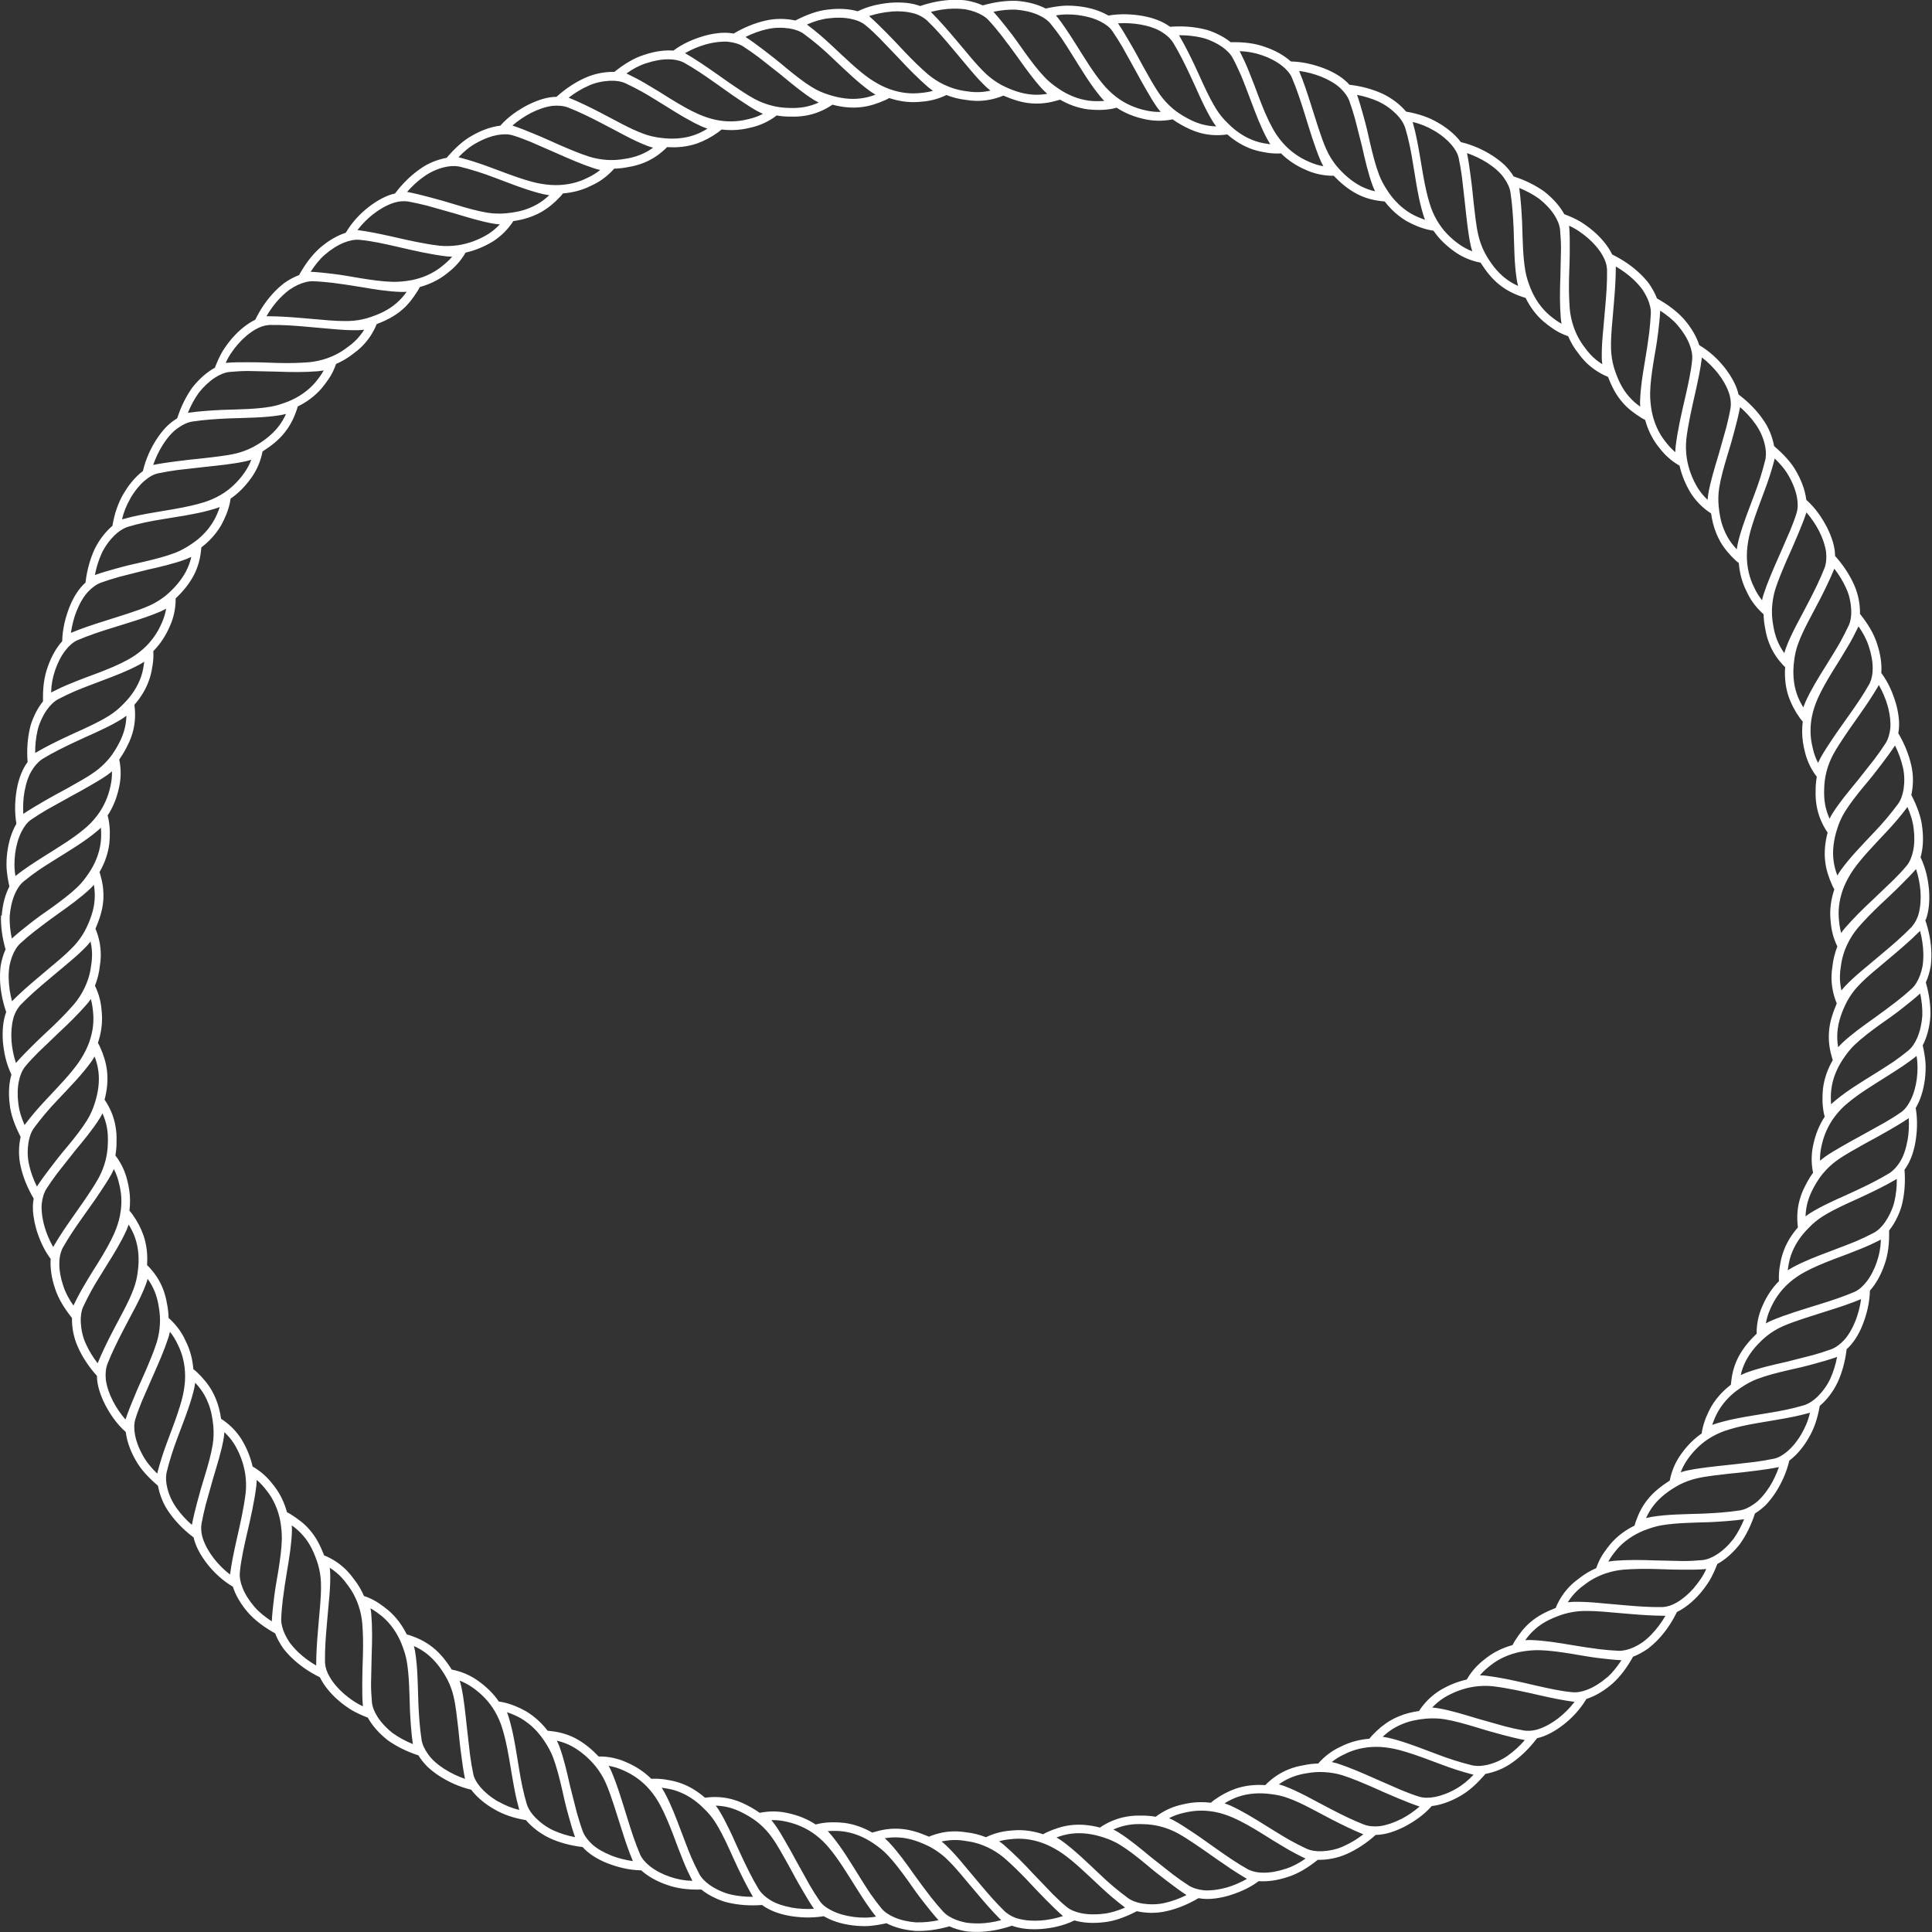
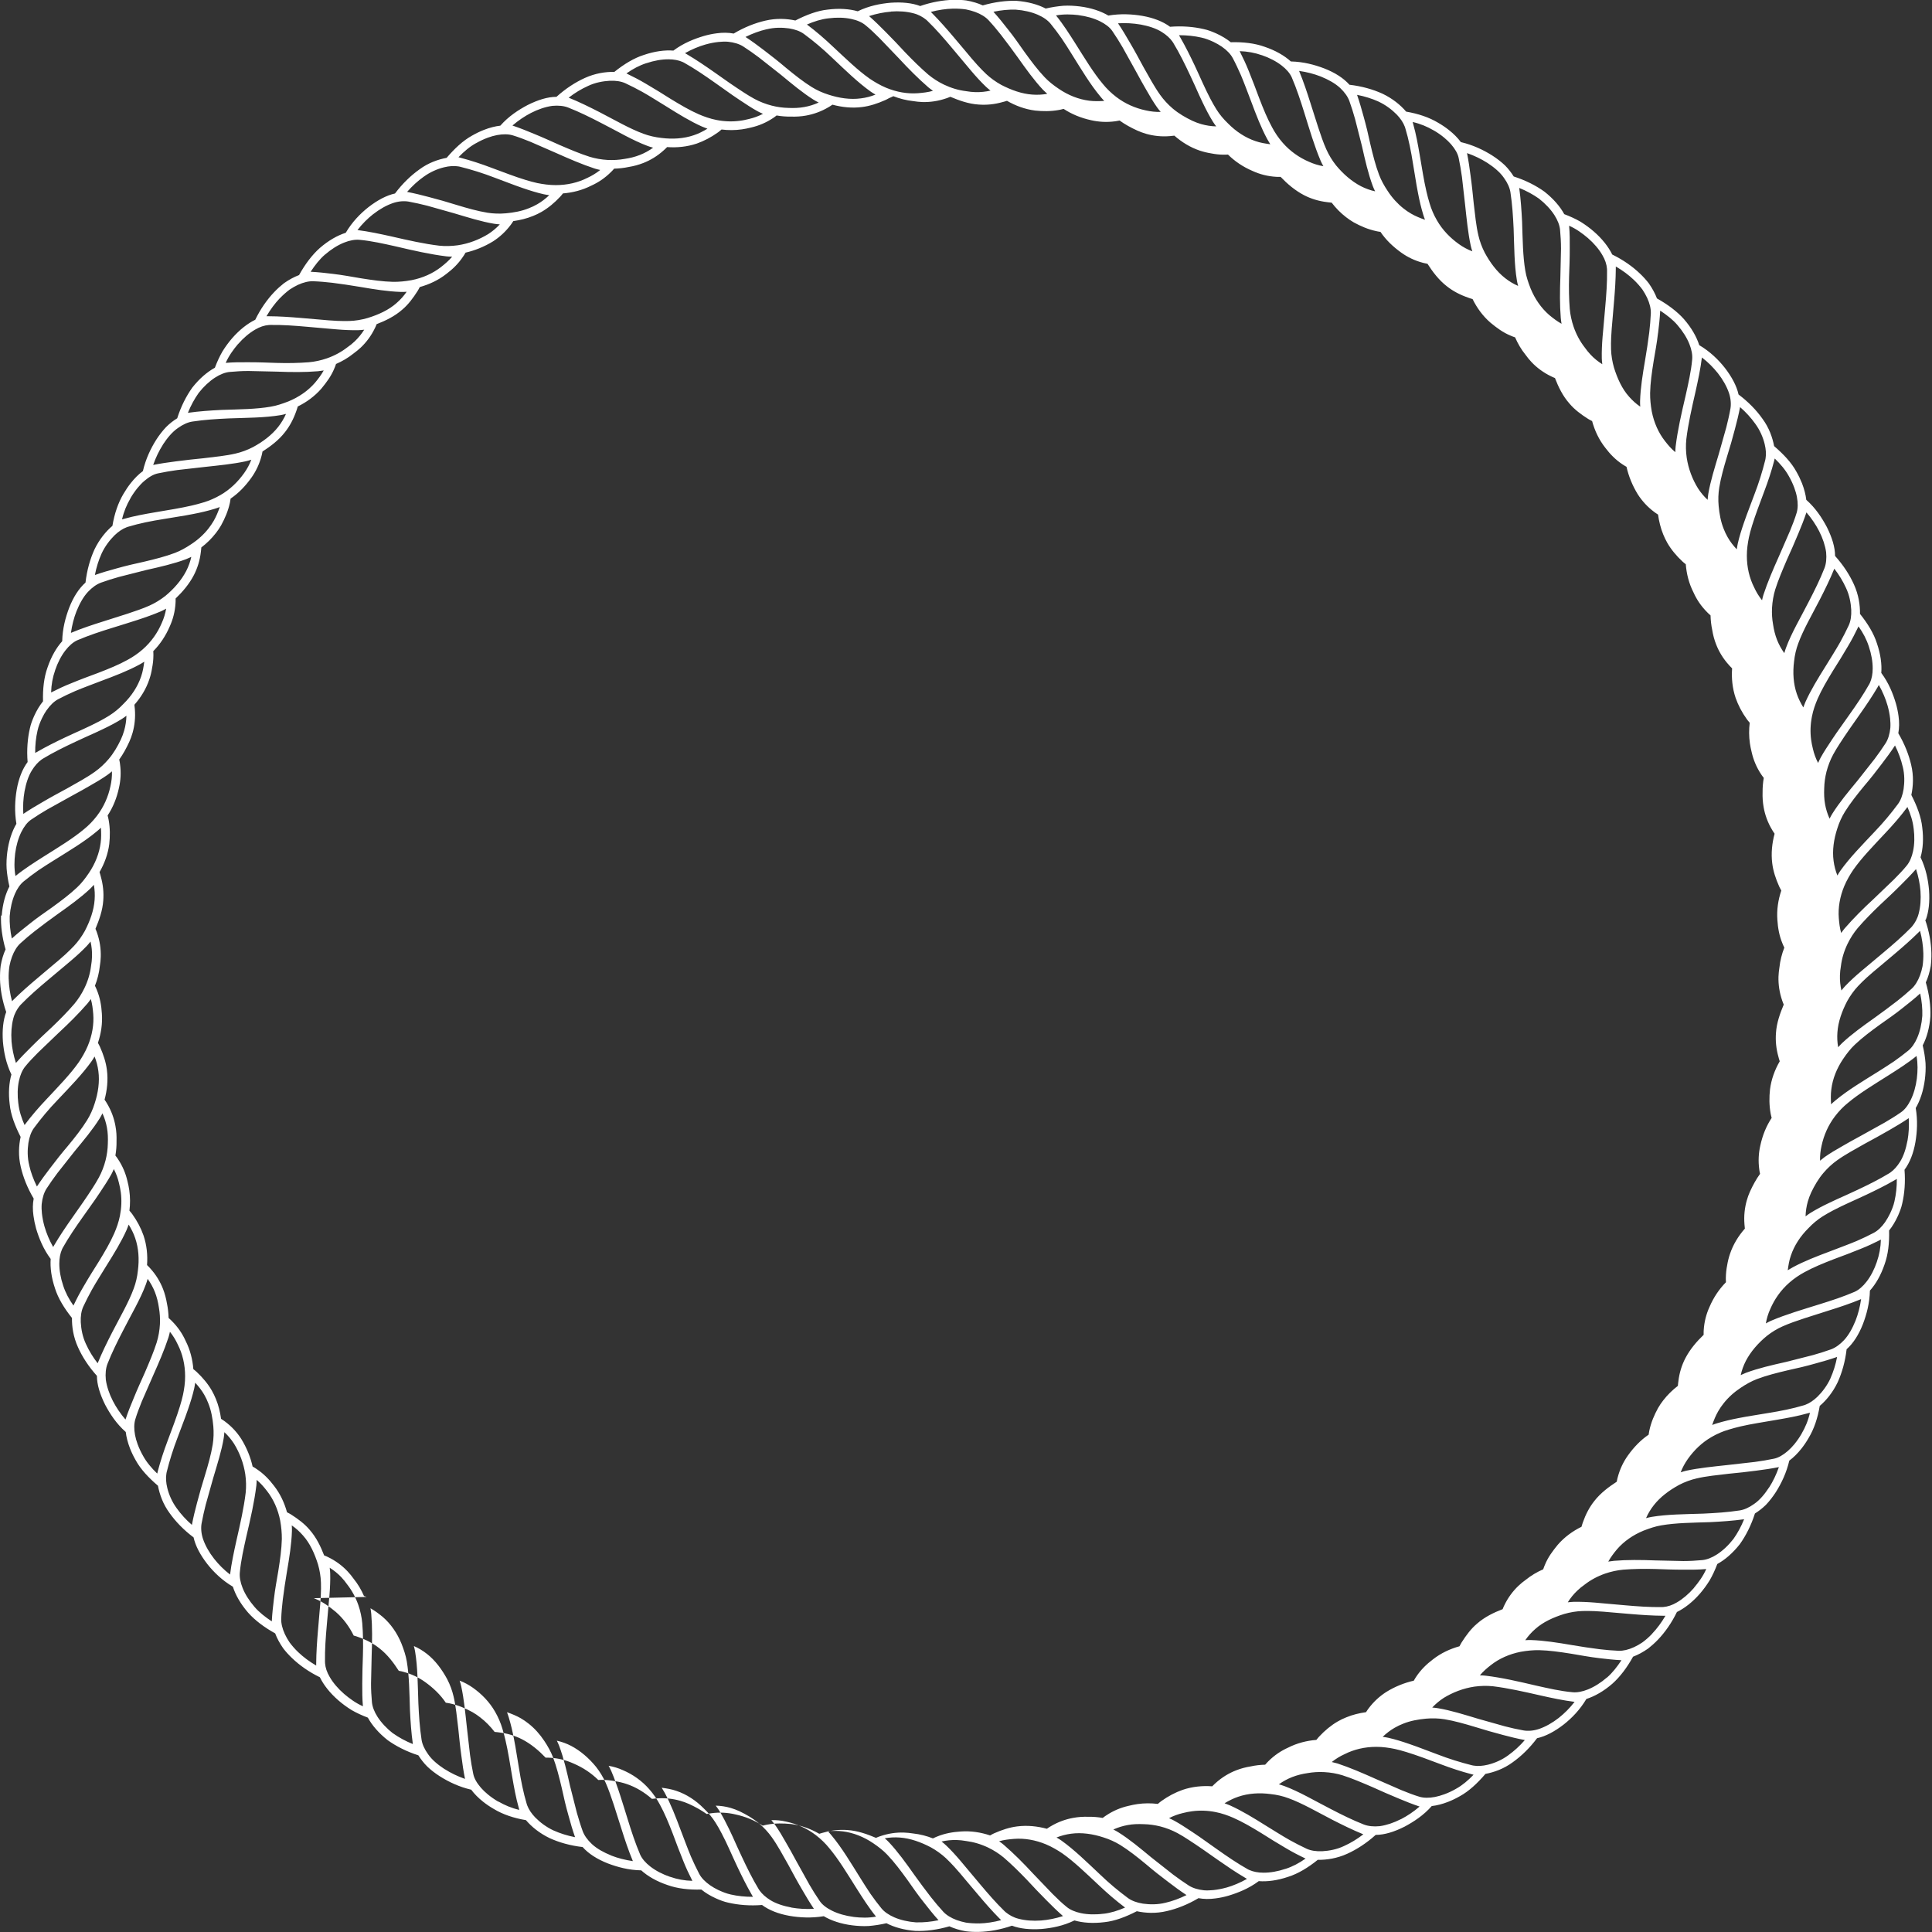
<svg xmlns="http://www.w3.org/2000/svg" id="uuid-35797ff8-07a0-418d-91ab-1ba99d1b0c37" viewBox="0 0 492.53 492.53">
  <rect x="0" y="0" width="492.53" height="492.53" fill="#333333" stroke="none" />
  <defs>
    <style>.uuid-642093bb-0b3d-4782-ad5c-83bca6cb3687{fill:#fff;}</style>
  </defs>
-   <path class="uuid-642093bb-0b3d-4782-ad5c-83bca6cb3687" d="M490.94,234.5c.78-2.08,1.04-4.65.84-7.52h0c-.23-2.63-.77-5.52-2.17-8.42.62-2.13.8-4.75.43-7.64h0c-.27-2.63-1.33-5.43-2.78-8.26.47-2.16.64-4.83-.04-7.67h0c-.59-2.57-1.67-5.33-3.28-8.06.25-1.33.28-2.8.06-4.36-.14-1.05-.36-2.14-.68-3.26h0c-.75-2.51-1.82-5.21-3.72-7.76.17-2.19-.17-4.77-1.1-7.5h0c-.79-2.52-2.34-5.07-4.33-7.55.04-2.22-.34-4.85-1.54-7.5h0c-1.09-2.42-2.69-4.91-4.81-7.27,0-2.26-.79-4.75-2.1-7.37h0c-1.24-2.33-2.83-4.8-5.24-6.93-.15-1.32-.52-2.74-1.09-4.22-.39-.98-.87-1.99-1.45-3h0c-1.26-2.3-3.28-4.44-5.66-6.48-.41-2.16-1.26-4.66-2.97-6.97h0c-1.52-2.16-3.57-4.29-6.1-6.19-.48-2.19-1.72-4.49-3.5-6.8h0c-1.64-2.07-3.75-4.14-6.52-5.78-.67-2.12-1.97-4.41-3.88-6.61h0c-1.75-1.97-4.13-3.75-6.9-5.3-.47-1.25-1.17-2.55-2.08-3.85-.65-.84-1.39-1.66-2.24-2.47h0c-1.89-1.81-4.27-3.5-7.08-4.87-.96-1.97-2.56-4.02-4.73-5.9h0c-1-.87-2.12-1.69-3.35-2.46-1.26-.73-2.66-1.37-4.15-1.93-1.06-1.95-2.78-3.95-5.07-5.75h0c-2.15-1.54-4.79-2.89-7.82-3.86-.59-.95-1.32-1.92-2.23-2.83-.93-.88-2.01-1.73-3.25-2.52h0c-2.23-1.41-4.89-2.68-7.99-3.41-.79-1.07-1.82-2.11-3.06-3.09-.83-.66-1.75-1.28-2.76-1.86h0c-2.25-1.35-5.02-2.29-8.13-2.82-1.43-1.68-3.45-3.34-6.05-4.58h0c-2.4-1.09-5.25-1.91-8.4-2.27-1.5-1.69-3.7-3.1-6.42-4.16h0c-2.47-.94-5.31-1.71-8.52-1.78-1.65-1.49-3.92-2.81-6.69-3.74h0c-2.48-.9-5.44-1.25-8.63-1.16-1.04-.84-2.29-1.6-3.74-2.26-.97-.42-2-.85-3.15-1.09h0c-2.55-.59-5.47-.84-8.59-.59-1.8-1.34-4.21-2.28-7.05-2.78h0c-2.6-.44-5.54-.61-8.68-.08-1.9-1.13-4.39-1.97-7.28-2.33h0c-1.31-.16-2.7-.25-4.16-.17-1.46.12-2.98.35-4.53.71-1.97-1.03-4.51-1.74-7.42-1.96h0c-2.63-.09-5.57.28-8.62,1.16-1.22-.56-2.63-.98-4.19-1.26-1.05-.13-2.15-.19-3.32-.16h0c-2.61.07-5.49.56-8.44,1.58-2.08-.79-4.65-1.04-7.52-.84h0c-2.62.23-5.51.77-8.41,2.18-2.13-.61-4.75-.8-7.64-.43h0c-2.63.27-5.43,1.33-8.26,2.78-2.16-.47-4.83-.63-7.67.04h0c-2.57.59-5.33,1.67-8.05,3.29-1.33-.26-2.8-.28-4.36-.06-1.05.13-2.14.36-3.26.68h0c-2.5.75-5.21,1.82-7.75,3.72-2.19-.17-4.77.17-7.5,1.1h0c-2.52.79-5.07,2.34-7.55,4.33-2.22-.04-4.85.34-7.5,1.54h0c-2.41,1.09-4.9,2.69-7.26,4.82-2.27,0-4.75.79-7.37,2.1h0c-2.33,1.24-4.8,2.83-6.94,5.25-1.31.15-2.74.51-4.21,1.09-.99.39-1.99.87-3,1.45h0c-2.29,1.26-4.44,3.28-6.48,5.66-2.16.41-4.66,1.26-6.97,2.98h0c-2.15,1.53-4.28,3.57-6.19,6.11-2.19.48-4.49,1.72-6.79,3.5h0c-2.07,1.64-4.13,3.74-5.77,6.52-2.12.67-4.41,1.97-6.61,3.88h0c-1.97,1.75-3.75,4.13-5.29,6.9-1.25.47-2.55,1.16-3.85,2.08-.83.65-1.66,1.39-2.46,2.23h0c-1.81,1.89-3.49,4.27-4.86,7.08-1.97.96-4.02,2.56-5.91,4.73h0c-.86,1-1.69,2.12-2.45,3.35-.73,1.26-1.37,2.66-1.93,4.15-1.95,1.07-3.95,2.77-5.75,5.06h0c-1.54,2.15-2.89,4.79-3.85,7.83-.95.58-1.92,1.32-2.83,2.23-.88.93-1.73,2.01-2.52,3.24h0c-1.41,2.23-2.68,4.89-3.4,7.99-1.07.79-2.11,1.82-3.09,3.06-.66.83-1.28,1.75-1.87,2.76h0c-1.34,2.25-2.29,5.02-2.81,8.14-1.68,1.43-3.34,3.45-4.59,6.05h0c-1.09,2.41-1.91,5.25-2.27,8.41-1.69,1.5-3.1,3.7-4.16,6.42h0c-.94,2.47-1.71,5.32-1.78,8.53-1.48,1.65-2.8,3.92-3.74,6.69h0c-.9,2.49-1.24,5.44-1.15,8.63-.84,1.04-1.61,2.3-2.26,3.74-.43.97-.85,2.01-1.09,3.15h0c-.59,2.55-.83,5.46-.58,8.59-1.34,1.8-2.28,4.21-2.78,7.05h0c-.44,2.61-.6,5.55-.08,8.7-1.12,1.9-1.96,4.39-2.33,7.28h0c-.16,1.32-.25,2.7-.16,4.16.11,1.46.35,2.98.71,4.53-1.03,1.97-1.74,4.51-1.96,7.42H.26c-.09,2.63.28,5.57,1.16,8.62-.56,1.21-.98,2.63-1.25,4.19-.13,1.04-.19,2.15-.16,3.32H0c.06,2.62.56,5.49,1.58,8.45-.78,2.07-1.04,4.65-.84,7.52h0c.23,2.63.77,5.52,2.17,8.42-.61,2.13-.8,4.75-.43,7.64h0c.27,2.63,1.33,5.43,2.78,8.26-.47,2.17-.64,4.83.04,7.67h0c.59,2.57,1.67,5.33,3.29,8.06-.26,1.33-.28,2.8-.06,4.36.14,1.05.36,2.14.67,3.27h0c.75,2.5,1.82,5.2,3.72,7.75-.16,2.2.18,4.78,1.1,7.5h0c.79,2.52,2.34,5.07,4.33,7.55-.04,2.22.34,4.85,1.55,7.5h0c1.08,2.41,2.69,4.9,4.81,7.26,0,2.26.8,4.76,2.1,7.37h0c1.24,2.33,2.83,4.8,5.25,6.94.15,1.31.52,2.73,1.09,4.21.39.99.87,1.99,1.45,3h0c1.26,2.3,3.28,4.45,5.67,6.49.41,2.16,1.26,4.66,2.97,6.98h0c1.53,2.15,3.57,4.29,6.11,6.19.48,2.19,1.72,4.49,3.5,6.79h0c1.64,2.07,3.75,4.14,6.52,5.78.67,2.12,1.97,4.41,3.88,6.61h0c1.75,1.97,4.13,3.76,6.9,5.29.47,1.26,1.17,2.55,2.08,3.85.65.84,1.39,1.66,2.24,2.47h0c1.89,1.81,4.27,3.5,7.08,4.87.96,1.97,2.56,4.02,4.73,5.9h0c1,.87,2.12,1.69,3.35,2.46,1.26.72,2.66,1.37,4.15,1.93,1.06,1.95,2.77,3.95,5.06,5.75h0c2.15,1.54,4.79,2.89,7.82,3.86.59.94,1.33,1.92,2.24,2.83.93.89,2.01,1.74,3.24,2.52h0c2.23,1.41,4.89,2.69,7.99,3.41.79,1.07,1.82,2.11,3.06,3.09.83.66,1.75,1.28,2.76,1.86h0c2.25,1.35,5.02,2.3,8.13,2.81,1.43,1.68,3.45,3.34,6.05,4.59h0c2.4,1.1,5.25,1.91,8.4,2.27,1.5,1.69,3.7,3.1,6.42,4.17h0c2.47.94,5.31,1.71,8.52,1.77,1.65,1.49,3.92,2.81,6.69,3.74h0c2.48.9,5.44,1.25,8.63,1.15,1.04.84,2.29,1.61,3.74,2.26.97.43,2.01.85,3.15,1.09h0c2.55.59,5.47.84,8.59.59,1.8,1.34,4.21,2.28,7.05,2.78h0c2.6.44,5.54.6,8.69.08,1.9,1.13,4.39,1.97,7.28,2.33h0c1.31.16,2.7.25,4.16.17,1.46-.12,2.98-.35,4.54-.71,1.97,1.03,4.51,1.74,7.42,1.96h0c2.63.09,5.57-.28,8.62-1.17,1.22.56,2.63.99,4.19,1.26,1.05.13,2.16.19,3.32.16h0c2.61-.06,5.49-.56,8.44-1.58,2.07.78,4.65,1.04,7.52.84h0c2.62-.23,5.51-.77,8.41-2.18,2.13.62,4.75.8,7.64.44h0c2.63-.27,5.43-1.33,8.26-2.79,2.16.47,4.83.64,7.67-.04h0c2.57-.59,5.33-1.67,8.05-3.29,1.33.25,2.8.28,4.36.06,1.05-.13,2.14-.36,3.26-.68h0c2.5-.76,5.2-1.82,7.75-3.72,2.19.17,4.77-.17,7.5-1.1h0c2.52-.79,5.07-2.34,7.54-4.33,2.22.03,4.85-.34,7.5-1.54h0c2.41-1.09,4.9-2.69,7.27-4.82,2.26,0,4.76-.79,7.36-2.1h0c2.33-1.25,4.8-2.84,6.93-5.25,1.32-.15,2.74-.51,4.21-1.09.99-.39,1.99-.87,3-1.45h0c2.29-1.26,4.44-3.28,6.48-5.66,2.16-.41,4.66-1.27,6.97-2.98h0c2.15-1.53,4.28-3.58,6.19-6.12,2.19-.48,4.49-1.71,6.79-3.49h0c2.07-1.63,4.13-3.74,5.78-6.51,2.12-.68,4.41-1.97,6.61-3.88h0c1.97-1.75,3.76-4.13,5.29-6.9,1.25-.47,2.55-1.17,3.85-2.08.83-.65,1.66-1.39,2.47-2.23h0c1.81-1.89,3.5-4.27,4.86-7.08,1.97-.96,4.02-2.55,5.91-4.73h0c.86-1,1.69-2.13,2.45-3.36.73-1.26,1.37-2.66,1.94-4.15,1.95-1.06,3.95-2.78,5.74-5.06h0c1.54-2.15,2.89-4.8,3.85-7.82.95-.59,1.92-1.33,2.83-2.23.88-.94,1.73-2.02,2.52-3.25h0c1.41-2.23,2.68-4.89,3.41-7.99,1.06-.79,2.11-1.82,3.09-3.06.66-.83,1.28-1.75,1.86-2.76h0c1.35-2.24,2.29-5.02,2.81-8.13,1.68-1.43,3.34-3.45,4.58-6.05h0c1.09-2.41,1.91-5.25,2.27-8.4,1.69-1.5,3.1-3.7,4.16-6.42h0c.94-2.47,1.71-5.32,1.78-8.53,1.49-1.65,2.8-3.92,3.74-6.69h0c.9-2.49,1.24-5.44,1.15-8.63.84-1.04,1.6-2.3,2.26-3.74.42-.97.85-2,1.09-3.15h0c.59-2.55.83-5.46.58-8.59,1.34-1.8,2.29-4.21,2.78-7.05h0c.44-2.61.61-5.54.08-8.69,1.12-1.9,1.96-4.39,2.33-7.28h0c.16-1.31.25-2.7.17-4.16-.11-1.46-.35-2.98-.72-4.53,1.03-1.97,1.75-4.51,1.96-7.42h0c.09-2.64-.28-5.58-1.17-8.63.56-1.21.98-2.63,1.26-4.19.13-1.05.19-2.16.16-3.32h0c-.06-2.62-.56-5.49-1.58-8.45ZM489.59,227.15c.15,2.05,0,4.02-.44,5.69-.32,1.32-.97,2.45-1.65,3.27l-.26.3c-2.17,2.23-4.58,4.31-6.91,6.27-1.46,1.22-2.88,2.42-4.28,3.59-.54.45-1.08.9-1.61,1.35-1.45,1.23-2.82,2.47-4.04,3.76-.29.3-.62.7-.96,1.13-.29-1.25-.42-2.53-.38-3.83.02-.8.11-1.6.25-2.4.23-1.91.8-3.82,1.69-5.66.69-1.44,1.58-2.81,2.56-3.99,1.69-1.97,3.59-3.9,5.68-5.9,1.71-1.6,3.49-3.25,5.21-4.98,1.36-1.34,2.72-2.73,4.01-4.19.61,1.88.99,3.78,1.13,5.6ZM487.86,211.24c.26,2.04.21,4.02-.15,5.72-.32,1.52-.87,2.79-1.6,3.68-.98,1.23-2.16,2.42-3.3,3.58-1.74,1.67-3.46,3.32-5.15,4.94-2.75,2.53-5.14,4.93-7.38,7.5-.28.32-.58.74-.9,1.19-.37-1.23-.5-2.5-.61-3.8-.21-2.68.28-5.48,1.4-8.17.62-1.48,1.46-2.91,2.29-4.14,2.14-3.05,5.09-6.07,8.19-9.39,1.98-2.09,3.88-4.28,5.62-6.62.8,1.83,1.39,3.68,1.58,5.51ZM485.07,195.44c.5,2,.47,4.01.22,5.72-.24,1.54-.73,2.85-1.41,3.78-1.85,2.5-3.82,4.85-5.99,7.11-3.24,3.45-6.33,6.58-8.7,9.9-.24.34-.51.77-.78,1.24-.48-1.2-.8-2.44-.97-3.73-.36-2.66.05-5.51.95-8.25.47-1.51,1.14-2.99,1.94-4.27,1.34-2.16,3.06-4.33,4.93-6.6,1.57-1.83,3.01-3.67,4.48-5.62,1.15-1.5,2.29-3.05,3.36-4.67.88,1.77,1.55,3.6,1.96,5.38ZM478.7,175.1l.28-.47c.97,1.72,1.73,3.51,2.23,5.27.31,1.1.52,2.19.64,3.25.08.84.12,1.65.06,2.42-.16,1.56-.57,2.91-1.2,3.89-.87,1.36-1.82,2.69-2.79,3.99-1.47,1.87-2.94,3.73-4.37,5.55-2.37,2.87-4.65,5.6-6.42,8.42-.22.35-.47.8-.71,1.29-.53-1.17-.92-2.39-1.15-3.67-.24-1.32-.28-2.7-.22-4.09.03-1.38.22-2.79.57-4.19.4-1.54.99-3.07,1.71-4.4.48-.88,1.02-1.77,1.6-2.67.82-1.24,1.6-2.47,2.5-3.74.91-1.3,1.84-2.62,2.79-3.98,1.53-2.18,3.08-4.46,4.49-6.86ZM473.8,159.7c1.16,1.62,2.06,3.34,2.62,5.09.66,1.95,1,3.91.99,5.64,0,1.37-.24,2.6-.67,3.57l-.17.35c-1.52,2.72-3.34,5.37-5.11,7.86-1.11,1.56-2.18,3.09-3.24,4.58-.39.57-.77,1.14-1.15,1.7-1.01,1.55-2.08,3.1-2.93,4.67-.2.37-.43.84-.65,1.34-.59-1.14-1.03-2.33-1.32-3.6-.19-.78-.36-1.56-.46-2.36-.25-1.91-.18-3.9.22-5.91.3-1.57.86-3.14,1.46-4.52,1.01-2.3,2.4-4.67,3.92-7.16,1.26-2,2.56-4.06,3.79-6.19.99-1.65,1.85-3.32,2.69-5.06ZM467.62,144.97c1.22,1.57,2.22,3.23,2.98,4.9.89,1.86,1.24,3.84,1.34,5.57.07,1.55-.15,2.93-.63,3.98-.67,1.45-1.42,2.89-2.19,4.29-1.16,2.07-2.5,4.13-3.7,6.11-1.98,3.16-3.81,6.14-5.16,9.15-.17.38-.34.86-.54,1.37-.65-1.09-1.25-2.23-1.66-3.47-.87-2.54-1.06-5.39-.69-8.27.16-1.57.53-3.15,1.06-4.56,1.28-3.51,3.47-7.24,5.52-11.22,1.28-2.5,2.57-5.12,3.68-7.85ZM460.53,130.64c1.29,1.5,2.37,3.1,3.21,4.73.94,1.83,1.56,3.71,1.8,5.42.15,1.56,0,2.96-.42,4.04-1.13,2.89-2.55,5.74-3.95,8.44-2.09,4.12-4.43,8.01-5.84,11.83-.15.39-.3.88-.45,1.4-.75-1.04-1.37-2.16-1.85-3.37-.49-1.25-.82-2.59-1.02-3.97-.25-1.36-.33-2.78-.26-4.22.09-1.59.37-3.2.81-4.65.78-2.46,1.87-5,3-7.64.96-2.14,1.96-4.34,2.88-6.6.74-1.76,1.46-3.56,2.08-5.41ZM452.3,117.4l.14-.51c1.42,1.38,2.7,2.86,3.58,4.47.57.99,1.04,2,1.41,3,.29.8.52,1.58.66,2.34.29,1.52.27,2.91-.06,4.01-.45,1.52-1.07,3.08-1.68,4.58-.96,2.2-1.91,4.39-2.84,6.53-1.51,3.38-2.88,6.55-3.94,9.77-.13.4-.25.9-.37,1.44-.8-1-1.47-2.09-2.01-3.28-1.22-2.4-1.86-5.16-1.86-8.06-.01-1.6.23-3.27.53-4.71.21-.97.48-1.95.79-2.96.42-1.38.92-2.8,1.45-4.27.56-1.49,1.12-3.03,1.71-4.6.96-2.53,1.81-5.1,2.5-7.75ZM443.6,103.78c1.49,1.3,2.8,2.74,3.86,4.23,1.22,1.66,2,3.5,2.41,5.19.33,1.35.41,2.6.23,3.65l-.07.39c-.75,3.01-1.67,5.95-2.8,8.87-.68,1.8-1.35,3.57-1.99,5.3-.23.66-.47,1.31-.69,1.95-.61,1.78-1.15,3.51-1.54,5.23-.1.41-.16.91-.25,1.45-.88-.93-1.68-1.95-2.32-3.08-.4-.69-.74-1.42-1.03-2.17-.72-1.79-1.09-3.79-1.27-5.8-.15-1.57-.09-3.2.15-4.69.41-2.51,1.16-5.17,2.01-7.99.72-2.27,1.36-4.55,1.98-6.9.49-1.83.95-3.7,1.32-5.61ZM433.87,91.13c1.57,1.2,2.93,2.58,4.07,4.01,1.27,1.62,2.24,3.34,2.81,4.98.5,1.46.59,2.89.4,4.03-.28,1.59-.65,3.18-1.05,4.76-.65,2.3-1.29,4.58-1.92,6.81-1.05,3.54-2.14,6.95-2.69,10.23-.07.41-.12.93-.16,1.47-.94-.87-1.77-1.85-2.47-2.95-1.41-2.29-2.43-4.93-2.86-7.78-.23-1.58-.26-3.21-.1-4.73.45-3.81,1.36-7.8,2.37-12.23.61-2.76,1.24-5.67,1.6-8.59ZM422.7,84.89c.23-1.86.44-3.77.54-5.7,1.65,1.1,3.2,2.28,4.39,3.67,1.35,1.56,2.41,3.24,3.05,4.85.58,1.44.82,2.81.71,3.95-.27,3.02-1.01,6.23-1.67,9.2-1.08,4.62-2.03,8.75-2.54,12.92-.05.42-.07.94-.09,1.49-.99-.81-1.82-1.78-2.62-2.81-1.66-2.11-2.82-4.71-3.38-7.57-.29-1.59-.44-3.21-.42-4.7.05-2.53.43-5.25.9-8.14.39-2.32.85-4.77,1.12-7.16ZM411.49,76.63c.22-2.63.41-5.38.43-8.15v-.54c1.72.99,3.28,2.15,4.6,3.41.83.79,1.56,1.63,2.19,2.47.47.71.88,1.42,1.21,2.13.66,1.42.97,2.78.93,3.94-.07,1.6-.22,3.22-.4,4.83-.29,2.36-.66,4.7-1.05,7.02-.63,3.69-1.19,7.16-1.29,10.47-.01.42,0,.93.04,1.46-1.06-.73-2.02-1.59-2.87-2.57-1.79-2-2.97-4.65-3.82-7.37-.44-1.52-.7-3.13-.75-4.64-.03-1-.02-2.03.03-3.1.07-1.45.19-2.97.34-4.54.13-1.57.27-3.18.41-4.83ZM400.01,70.54c.08-2.35.18-4.78.17-7.23.02-1.91.01-3.88-.16-5.76,1.83.8,3.38,1.95,4.78,3.13,1.56,1.35,2.84,2.86,3.7,4.36.7,1.18,1.09,2.37,1.17,3.46l.02.39c.05,3.11-.19,6.3-.46,9.33-.17,1.9-.33,3.75-.49,5.56-.06.7-.13,1.4-.19,2.09-.15,1.89-.24,3.73-.2,5.51.01.42.06.93.13,1.47-1.09-.68-2.09-1.48-2.98-2.43-.55-.58-1.05-1.21-1.52-1.87-1.18-1.52-2.13-3.27-2.8-5.2-.52-1.51-.87-3.11-1-4.63-.2-2.59-.25-5.25-.17-8.18ZM392.34,50.64c1.62,1.27,2.98,2.72,3.92,4.18.84,1.31,1.34,2.6,1.45,3.75.14,1.6.24,3.17.24,4.83-.05,2.41-.11,4.81-.16,7.15-.14,3.73-.17,7.15.1,10.51.03.42.11.94.2,1.48-1.11-.62-2.13-1.39-3.14-2.23-2.03-1.76-3.66-4.09-4.76-6.79-.59-1.51-1.1-3.01-1.34-4.51-.63-3.69-.67-7.93-.82-12.49-.14-2.8-.33-5.71-.73-8.61,1.84.75,3.55,1.67,5.04,2.73ZM379.16,41.51c1.72,1.13,3.24,2.38,4.24,3.83.92,1.27,1.49,2.54,1.66,3.69.47,3.06.67,6.22.81,9.25.17,4.71.16,9.15.83,13.18.06.41.18.91.32,1.43-1.18-.51-2.28-1.17-3.31-1.98-2.12-1.65-3.83-3.96-5.19-6.47-.73-1.41-1.29-2.94-1.63-4.42-.59-2.47-.85-5.31-1.19-8.14-.24-2.33-.47-4.73-.81-7.14-.24-1.88-.52-3.8-.9-5.71,1.87.65,3.61,1.49,5.16,2.48ZM365.46,33.22c.99.56,1.9,1.2,2.72,1.88.65.54,1.24,1.11,1.75,1.69,1.01,1.18,1.71,2.35,1.94,3.52.34,1.58.6,3.2.83,4.82.27,2.38.54,4.75.8,7.06.4,3.64.73,7.17,1.44,10.45.09.41.23.9.4,1.43-1.2-.46-2.33-1.06-3.39-1.82-2.19-1.56-4.18-3.55-5.63-6.08-.81-1.38-1.45-2.9-1.88-4.37-.29-.96-.56-1.93-.79-2.96-.33-1.4-.61-2.87-.88-4.4-.26-1.57-.54-3.18-.82-4.83-.45-2.63-.94-5.39-1.68-8l-.14-.51c1.95.44,3.73,1.19,5.32,2.12ZM351.41,25.89c1.87.87,3.45,2.08,4.67,3.32.96.99,1.65,2.04,2.03,3.04l.13.37c.89,2.93,1.5,6.04,1.98,9.11.32,1.9.62,3.75.92,5.57.13.68.25,1.36.38,2.03.35,1.84.77,3.59,1.28,5.29.11.41.29.9.48,1.41-1.2-.42-2.39-.9-3.52-1.55-.69-.39-1.35-.85-1.99-1.36-1.51-1.2-2.86-2.68-3.98-4.4-.89-1.32-1.67-2.72-2.21-4.14-.9-2.37-1.58-5.05-2.25-7.9-.5-2.35-1.06-4.69-1.71-7-.49-1.82-1.03-3.67-1.66-5.5,1.95.38,3.8.96,5.47,1.71ZM336.72,19.51c1.91.77,3.64,1.73,4.92,2.91,1.14,1.07,1.95,2.22,2.35,3.31.55,1.52,1.03,3.07,1.47,4.64.59,2.31,1.17,4.61,1.74,6.85.82,3.66,1.61,7.09,2.77,10.21.15.4.36.86.59,1.35-1.25-.28-2.46-.72-3.62-1.31-2.38-1.25-4.53-3.12-6.35-5.33-.99-1.25-1.83-2.64-2.45-4.03-.78-1.72-1.43-3.65-2.08-5.62-.63-1.99-1.29-4.05-1.97-6.18-.85-2.69-1.77-5.49-2.91-8.23,1.96.27,3.83.76,5.54,1.43ZM321.64,14.05c1.95.66,3.71,1.58,5.08,2.64,1.23.95,2.13,1.99,2.6,3.05,1.23,2.88,2.23,5.92,3.14,8.84,1.4,4.47,2.6,8.62,4.24,12.47.17.39.41.84.67,1.32-1.26-.22-2.49-.59-3.67-1.13-2.46-1.05-4.79-2.66-6.7-4.85-1.06-1.2-1.98-2.57-2.69-3.91-1.22-2.21-2.25-4.74-3.3-7.46-.83-2.21-1.67-4.5-2.6-6.76-.71-1.81-1.51-3.5-2.38-5.22,2,.06,3.91.42,5.63,1.03ZM306.26,9.58c1.12.23,2.15.67,3.12,1.11.77.37,1.48.78,2.12,1.22,1.28.89,2.24,1.9,2.78,2.92.75,1.41,1.43,2.88,2.08,4.35.93,2.21,1.75,4.5,2.59,6.66,1.3,3.49,2.56,6.75,4.13,9.66.2.36.46.81.76,1.28-1.26-.18-2.54-.37-3.77-.8-2.55-.86-4.94-2.41-6.99-4.49-1.15-1.09-2.18-2.33-2.98-3.61-.53-.85-1.03-1.74-1.53-2.68-.67-1.28-1.32-2.65-1.98-4.08-.67-1.44-1.33-2.99-2.04-4.46-1.13-2.38-2.34-4.83-3.72-7.22l-.27-.46c1.98-.01,3.92.19,5.7.6ZM290.76,6.25c2.02.38,3.9.96,5.39,1.89,1.18.73,2.12,1.58,2.73,2.45l.22.33c1.61,2.65,3,5.5,4.29,8.25.82,1.7,1.58,3.45,2.34,5.13.3.64.6,1.26.89,1.89.82,1.71,1.66,3.33,2.59,4.83.22.36.52.77.84,1.2-1.28-.03-2.55-.22-3.81-.58-.76-.22-1.52-.5-2.26-.84-1.75-.84-3.46-1.82-5.01-3.13-1.21-1.03-2.32-2.23-3.2-3.47-1.49-2.07-2.82-4.56-4.23-7.05-1.11-2.05-2.25-4.18-3.49-6.28-.95-1.65-1.94-3.31-3.03-4.93,1.97-.12,3.9,0,5.71.31ZM274.93,3.86c2.04.26,3.94.8,5.5,1.57,1.39.7,2.48,1.51,3.15,2.5.92,1.33,1.78,2.73,2.61,4.14,1.16,2.1,2.32,4.18,3.45,6.21.88,1.63,1.74,3.19,2.62,4.69.87,1.55,1.76,3.02,2.72,4.4.25.35.57.75.92,1.16-1.28.04-2.55-.1-3.82-.39-2.62-.56-5.22-1.66-7.53-3.44-1.27-.97-2.45-2.12-3.41-3.31-2.4-2.86-4.56-6.45-6.98-10.29-1.52-2.39-3.13-4.93-4.95-7.17,1.97-.35,3.91-.29,5.72-.08ZM258.96,2.46c2.05.15,3.99.6,5.59,1.29,1.43.61,2.56,1.42,3.29,2.31.97,1.19,1.9,2.43,2.79,3.7.88,1.31,1.73,2.64,2.54,3.95,2.51,4.01,4.74,7.77,7.35,10.9.26.33.61.72.99,1.12-1.27.07-2.56.11-3.85-.06-2.67-.34-5.32-1.38-7.73-3.02-1.34-.9-2.59-1.87-3.63-2.98-1.75-1.84-3.4-4.04-5.12-6.42-1.37-1.94-2.77-3.98-4.27-5.83-1.15-1.49-2.36-2.98-3.65-4.42,1.94-.41,3.87-.6,5.7-.54ZM242.97,2.21c1.14-.03,2.25.04,3.29.19.83.17,1.63.38,2.36.65,1.46.54,2.65,1.28,3.43,2.14,1.1,1.18,2.13,2.43,3.14,3.7,1.46,1.91,2.86,3.75,4.23,5.68,2.17,3.06,4.22,5.92,6.49,8.34.29.3.66.65,1.07,1.01-1.27.23-2.55.29-3.85.19-2.68-.19-5.39-1.18-7.91-2.49-1.39-.77-2.71-1.72-3.82-2.76-.73-.69-1.45-1.43-2.17-2.22-.98-1.07-1.97-2.24-2.97-3.46-1.02-1.2-2.06-2.44-3.12-3.7-1.71-2.02-3.51-4.09-5.46-6.06l-.38-.38c1.91-.51,3.83-.79,5.66-.84ZM227.14,2.94c2.05-.16,4.03,0,5.69.44,1.33.32,2.45.97,3.28,1.65l.3.27c2.23,2.16,4.31,4.57,6.27,6.91,1.22,1.45,2.42,2.88,3.59,4.28.46.54.91,1.07,1.35,1.61,1.23,1.45,2.47,2.81,3.76,4.04.31.29.7.62,1.13.96-1.25.29-2.53.42-3.83.39-.8-.02-1.6-.11-2.4-.25-1.91-.23-3.82-.8-5.66-1.68-1.44-.69-2.81-1.58-3.99-2.56-1.97-1.7-3.9-3.59-5.9-5.68-1.6-1.72-3.25-3.49-4.98-5.21-1.34-1.36-2.73-2.72-4.19-4.01,1.88-.61,3.78-.99,5.6-1.13ZM211.23,4.67c2.04-.26,4.02-.21,5.73.15,1.52.31,2.79.87,3.67,1.6,1.23.98,2.43,2.16,3.58,3.3,1.67,1.74,3.32,3.46,4.94,5.15,2.53,2.74,4.93,5.14,7.5,7.38.32.27.74.58,1.19.9-1.23.37-2.5.5-3.8.61-2.68.21-5.48-.28-8.17-1.4-1.48-.62-2.91-1.46-4.14-2.29-3.05-2.14-6.07-5.09-9.4-8.19-2.09-1.98-4.27-3.88-6.62-5.63,1.83-.79,3.68-1.38,5.51-1.58ZM195.44,7.47c2-.5,4.01-.47,5.72-.23,1.54.24,2.85.73,3.78,1.41,2.5,1.84,4.85,3.82,7.11,5.99,3.45,3.25,6.58,6.33,9.9,8.7.34.24.77.51,1.24.78-1.2.48-2.44.8-3.73.96-2.66.36-5.5-.05-8.25-.95-1.51-.47-2.99-1.14-4.27-1.94-2.16-1.34-4.33-3.06-6.6-4.93-1.84-1.57-3.68-3.01-5.62-4.49-1.5-1.15-3.05-2.29-4.67-3.35,1.78-.88,3.6-1.55,5.38-1.96ZM179.91,11.33c1.1-.31,2.19-.52,3.24-.63.84-.09,1.66-.12,2.42-.06,1.56.16,2.91.57,3.89,1.2,1.36.87,2.69,1.82,3.99,2.79,1.87,1.47,3.73,2.94,5.55,4.37,2.87,2.37,5.6,4.66,8.42,6.43.35.22.8.47,1.29.71-1.17.54-2.39.92-3.68,1.15-1.32.24-2.7.29-4.09.22-1.38-.03-2.79-.22-4.19-.58-1.54-.39-3.06-.99-4.4-1.71-.89-.48-1.77-1.02-2.67-1.6-1.24-.82-2.46-1.61-3.74-2.5-1.3-.91-2.62-1.85-3.98-2.8-2.18-1.52-4.46-3.08-6.86-4.49l-.47-.28c1.72-.97,3.51-1.72,5.27-2.22ZM164.79,16.11c1.95-.66,3.9-1,5.64-.99,1.38,0,2.6.24,3.57.67l.35.17c2.72,1.51,5.37,3.34,7.87,5.1,1.56,1.1,3.09,2.19,4.58,3.24.58.39,1.14.77,1.7,1.15,1.55,1.02,3.1,2.08,4.67,2.93.37.2.84.42,1.34.64-1.14.59-2.33,1.03-3.6,1.32-.78.19-1.56.37-2.37.46-1.9.25-3.91.18-5.91-.22-1.57-.31-3.14-.86-4.52-1.46-2.31-1.01-4.67-2.4-7.16-3.92-2-1.26-4.06-2.56-6.19-3.79-1.65-.99-3.32-1.85-5.06-2.69,1.63-1.16,3.34-2.06,5.09-2.62ZM149.87,21.93c1.86-.89,3.83-1.24,5.57-1.34,1.55-.07,2.93.15,3.98.63,1.46.67,2.89,1.42,4.3,2.19,2.07,1.16,4.13,2.51,6.11,3.7,3.16,1.98,6.14,3.82,9.15,5.16.38.17.86.34,1.37.54-1.09.65-2.24,1.26-3.47,1.66-2.54.87-5.39,1.06-8.27.69-1.57-.17-3.15-.53-4.57-1.06-3.51-1.28-7.24-3.47-11.22-5.52-2.5-1.28-5.12-2.58-7.85-3.68,1.56-1.21,3.23-2.22,4.9-2.97ZM135.37,28.79c1.83-.94,3.71-1.56,5.42-1.8,1.56-.15,2.96,0,4.04.42,2.89,1.13,5.74,2.55,8.44,3.95,4.12,2.09,8.01,4.43,11.83,5.85.39.15.88.3,1.4.44-1.04.76-2.16,1.37-3.37,1.85-1.25.5-2.59.82-3.97,1.02-1.36.24-2.78.33-4.22.26-1.59-.09-3.2-.37-4.65-.82-2.46-.78-5-1.87-7.64-3-2.14-.96-4.34-1.96-6.6-2.88-1.75-.74-3.56-1.45-5.41-2.08,1.5-1.29,3.1-2.37,4.73-3.21ZM121.35,36.51c.99-.57,2-1.04,3-1.41.8-.29,1.58-.52,2.34-.66,1.53-.29,2.91-.27,4.01.06,1.52.45,3.07,1.07,4.58,1.67,2.2.96,4.4,1.92,6.53,2.85,3.38,1.51,6.55,2.88,9.77,3.94.4.13.9.26,1.44.37-1,.8-2.09,1.47-3.27,2.01-2.4,1.22-5.16,1.85-8.06,1.85-1.6.01-3.26-.23-4.71-.52-.97-.21-1.95-.48-2.96-.79-1.38-.42-2.8-.91-4.27-1.45-1.5-.56-3.03-1.13-4.6-1.71-2.53-.96-5.1-1.8-7.75-2.5l-.52-.14c1.38-1.43,2.86-2.7,4.47-3.58ZM108,45.07c1.66-1.22,3.5-2,5.19-2.42,1.34-.33,2.6-.4,3.65-.23l.38.07c3.01.75,5.95,1.67,8.87,2.8,1.8.68,3.57,1.34,5.3,1.99.66.23,1.31.46,1.95.69,1.78.61,3.52,1.15,5.23,1.54.41.1.91.16,1.45.25-.93.88-1.95,1.68-3.08,2.32-.69.4-1.42.74-2.18,1.03-1.79.72-3.78,1.09-5.8,1.27-1.58.14-3.2.09-4.69-.15-2.51-.41-5.18-1.16-7.99-2.02-2.27-.71-4.55-1.36-6.9-1.97-1.82-.49-3.7-.95-5.6-1.32,1.3-1.49,2.73-2.8,4.22-3.86ZM95.14,54.6c1.62-1.27,3.34-2.24,4.98-2.81,1.46-.51,2.89-.59,4.03-.4,1.59.29,3.18.65,4.76,1.05,2.29.65,4.58,1.29,6.81,1.92,3.54,1.05,6.96,2.14,10.23,2.68.41.07.92.12,1.47.16-.87.94-1.86,1.76-2.95,2.47-2.3,1.4-4.93,2.44-7.78,2.86-1.58.22-3.22.26-4.73.1-3.81-.45-7.8-1.35-12.24-2.37-2.76-.61-5.66-1.24-8.59-1.61,1.2-1.57,2.58-2.93,4.01-4.06ZM82.86,64.9c1.56-1.35,3.24-2.41,4.85-3.05,1.44-.58,2.81-.82,3.96-.71,3.02.27,6.23,1.01,9.2,1.67,4.61,1.08,8.76,2.03,12.91,2.54.42.05.94.08,1.49.08-.82.99-1.79,1.82-2.81,2.62-2.11,1.66-4.71,2.82-7.57,3.38-1.59.29-3.21.44-4.7.42-2.53-.06-5.25-.44-8.14-.9-2.33-.39-4.77-.85-7.16-1.13-1.87-.23-3.77-.44-5.7-.54,1.09-1.65,2.28-3.2,3.67-4.39ZM71.36,76.02c.79-.82,1.63-1.56,2.47-2.19.71-.47,1.42-.88,2.12-1.21,1.42-.65,2.78-.97,3.94-.92,1.61.06,3.22.21,4.82.39,2.37.29,4.71.66,7.03,1.04,3.69.63,7.15,1.19,10.46,1.29.42.02.93,0,1.47-.04-.73,1.06-1.59,2.02-2.57,2.87-2,1.79-4.64,2.98-7.37,3.82-1.52.45-3.13.71-4.65.76-1,.03-2.03.01-3.1-.03-1.46-.06-2.97-.19-4.54-.34-1.57-.13-3.18-.27-4.83-.41-2.63-.22-5.38-.42-8.15-.43h-.53c.99-1.71,2.15-3.27,3.41-4.6ZM60.68,87.73c1.35-1.56,2.86-2.83,4.36-3.7,1.18-.7,2.37-1.09,3.46-1.17l.39-.02c3.12-.05,6.29.19,9.33.46,1.89.17,3.75.33,5.56.49.71.06,1.4.12,2.09.18,1.89.16,3.73.24,5.51.2.42,0,.93-.06,1.47-.12-.68,1.09-1.49,2.08-2.43,2.98-.58.55-1.2,1.06-1.88,1.52-1.52,1.18-3.27,2.13-5.19,2.8-1.51.52-3.11.87-4.64,1-2.59.2-5.25.26-8.18.17-2.35-.08-4.78-.18-7.22-.17-1.91-.02-3.88-.01-5.77.16.81-1.84,1.95-3.39,3.13-4.79ZM50.63,100.19c1.27-1.62,2.72-2.97,4.18-3.92,1.31-.84,2.6-1.35,3.75-1.45,1.6-.14,3.17-.25,4.83-.24,2.41.05,4.81.11,7.15.16,3.73.14,7.16.18,10.51-.1.42-.04.94-.11,1.48-.2-.62,1.11-1.39,2.14-2.23,3.14-1.76,2.03-4.1,3.66-6.79,4.76-1.52.58-3.01,1.1-4.51,1.34-3.69.64-7.92.67-12.49.82-2.8.14-5.7.33-8.61.74.74-1.84,1.67-3.55,2.73-5.04ZM41.51,113.37c1.13-1.72,2.38-3.24,3.83-4.24,1.27-.91,2.54-1.49,3.7-1.66,3.06-.47,6.22-.66,9.25-.8,4.71-.17,9.16-.16,13.19-.83.41-.07.91-.18,1.43-.32-.52,1.18-1.18,2.28-1.98,3.3-1.66,2.12-3.96,3.83-6.47,5.18-1.41.73-2.94,1.29-4.42,1.63-2.47.58-5.31.84-8.14,1.19-2.33.24-4.73.48-7.14.81-1.89.24-3.8.52-5.71.9.65-1.87,1.49-3.61,2.48-5.16ZM33.22,127.07c.57-.99,1.21-1.9,1.88-2.72.54-.65,1.11-1.25,1.69-1.74,1.18-1.01,2.35-1.71,3.52-1.94,1.59-.34,3.2-.6,4.82-.83,2.38-.27,4.75-.54,7.06-.8,3.64-.4,7.17-.73,10.45-1.44.41-.09.91-.24,1.43-.4-.46,1.2-1.06,2.33-1.82,3.39-1.56,2.19-3.55,4.18-6.08,5.63-1.38.8-2.89,1.45-4.36,1.88-.96.29-1.93.56-2.96.79-1.4.32-2.88.61-4.41.88-1.57.26-3.18.54-4.83.82-2.63.45-5.39.94-7.99,1.68l-.51.14c.44-1.95,1.19-3.73,2.12-5.32ZM25.89,141.13c.87-1.86,2.08-3.45,3.32-4.67,1-.96,2.04-1.65,3.04-2.03l.37-.13c2.93-.89,6.04-1.5,9.11-1.98,1.89-.31,3.75-.62,5.57-.92.69-.12,1.36-.26,2.03-.38,1.85-.35,3.59-.77,5.29-1.28.41-.11.9-.29,1.41-.48-.42,1.2-.9,2.39-1.55,3.52-.4.69-.86,1.35-1.36,1.99-1.19,1.51-2.68,2.86-4.4,3.98-1.32.89-2.72,1.67-4.14,2.21-2.37.9-5.05,1.58-7.9,2.25-2.34.5-4.69,1.06-7,1.71-1.82.49-3.67,1.03-5.49,1.67.37-1.95.95-3.8,1.71-5.47ZM19.51,155.81c.77-1.91,1.72-3.64,2.91-4.92,1.07-1.14,2.22-1.95,3.31-2.35,1.51-.55,3.07-1.03,4.63-1.47,2.31-.59,4.61-1.17,6.85-1.74,3.66-.82,7.1-1.61,10.21-2.77.39-.15.86-.36,1.35-.59-.28,1.26-.72,2.46-1.31,3.62-1.25,2.38-3.12,4.53-5.33,6.35-1.25.98-2.64,1.83-4.03,2.45-1.72.77-3.65,1.42-5.62,2.07-1.99.63-4.06,1.29-6.18,1.97-2.69.84-5.49,1.77-8.22,2.91.28-1.96.76-3.84,1.43-5.54ZM14.04,170.89c.66-1.95,1.57-3.71,2.64-5.08.95-1.23,2-2.13,3.05-2.6,2.88-1.23,5.92-2.23,8.84-3.13,4.47-1.4,8.63-2.6,12.47-4.24.38-.17.84-.41,1.32-.67-.22,1.26-.59,2.48-1.13,3.67-1.05,2.47-2.66,4.79-4.85,6.71-1.2,1.06-2.57,1.98-3.91,2.7-2.2,1.22-4.74,2.25-7.46,3.3-2.21.82-4.5,1.66-6.76,2.6-1.81.71-3.5,1.51-5.22,2.38.05-2,.41-3.91,1.02-5.63ZM11.91,181.03c.89-1.28,1.9-2.24,2.92-2.78,1.41-.75,2.87-1.43,4.35-2.08,2.21-.93,4.5-1.75,6.66-2.59,3.49-1.3,6.76-2.56,9.66-4.13.35-.2.82-.46,1.28-.76-.17,1.26-.37,2.54-.8,3.77-.86,2.54-2.41,4.93-4.5,6.98-1.08,1.15-2.33,2.18-3.61,2.98-.84.53-1.74,1.04-2.68,1.53-1.29.67-2.65,1.33-4.08,1.98-1.44.67-2.99,1.33-4.46,2.04-2.38,1.13-4.83,2.34-7.22,3.72l-.46.26c-.02-1.98.19-3.92.6-5.7.24-1.12.67-2.15,1.12-3.12.37-.77.77-1.48,1.22-2.12ZM6.25,201.77c.38-2.03.96-3.9,1.89-5.39.73-1.18,1.58-2.12,2.45-2.74l.33-.22c2.65-1.61,5.5-3,8.25-4.29,1.71-.82,3.46-1.58,5.13-2.34.64-.3,1.26-.6,1.89-.89,1.71-.81,3.33-1.66,4.83-2.59.36-.22.77-.52,1.21-.85-.03,1.29-.22,2.55-.58,3.81-.22.76-.5,1.51-.84,2.26-.84,1.75-1.82,3.47-3.14,5.01-1.03,1.21-2.23,2.32-3.47,3.2-2.07,1.49-4.57,2.82-7.05,4.23-2.06,1.12-4.18,2.25-6.28,3.49-1.65.95-3.31,1.94-4.93,3.03-.12-1.97-.01-3.91.31-5.71ZM3.86,217.6c.26-2.04.81-3.94,1.58-5.5.7-1.38,1.51-2.48,2.49-3.14,1.34-.92,2.73-1.79,4.14-2.61,2.09-1.16,4.18-2.32,6.21-3.45,1.63-.88,3.19-1.74,4.69-2.62,1.55-.87,3.03-1.76,4.4-2.72.35-.24.75-.57,1.17-.92.04,1.28-.1,2.56-.39,3.82-.56,2.63-1.67,5.22-3.44,7.53-.97,1.27-2.12,2.45-3.31,3.41-2.86,2.4-6.45,4.56-10.29,6.98-2.39,1.52-4.94,3.13-7.17,4.95-.35-1.97-.3-3.9-.08-5.72ZM3.75,227.98c.61-1.43,1.41-2.57,2.31-3.3,1.19-.97,2.43-1.9,3.7-2.79,1.31-.88,2.64-1.73,3.95-2.54,4.01-2.51,7.77-4.74,10.9-7.35.33-.26.72-.61,1.12-.99.07,1.27.11,2.56-.07,3.85-.34,2.66-1.38,5.32-3.02,7.73-.9,1.34-1.87,2.59-2.98,3.63-1.84,1.75-4.04,3.4-6.41,5.12-1.94,1.37-3.98,2.77-5.83,4.27-1.48,1.16-2.98,2.36-4.41,3.65-.41-1.94-.6-3.87-.54-5.7.16-2.05.6-3.99,1.29-5.58ZM2.21,249.56c-.03-1.14.04-2.25.2-3.29.16-.83.38-1.63.65-2.36.54-1.46,1.28-2.65,2.14-3.43,1.18-1.09,2.43-2.13,3.7-3.13,1.91-1.47,3.75-2.86,5.68-4.23,3.06-2.17,5.92-4.22,8.34-6.49.3-.29.66-.66,1.01-1.07.22,1.27.29,2.55.19,3.85-.19,2.68-1.18,5.39-2.49,7.91-.77,1.39-1.72,2.71-2.76,3.82-.69.73-1.43,1.45-2.21,2.17-1.08.98-2.24,1.97-3.46,2.97-1.2,1.02-2.44,2.06-3.69,3.12-2.03,1.71-4.1,3.51-6.07,5.46l-.38.38c-.51-1.91-.79-3.83-.84-5.66ZM2.94,265.39c-.15-2.05,0-4.02.44-5.7.32-1.32.98-2.45,1.65-3.27l.26-.29c2.17-2.24,4.58-4.31,6.91-6.27,1.46-1.22,2.89-2.42,4.28-3.59.54-.46,1.08-.91,1.6-1.35,1.45-1.23,2.81-2.47,4.04-3.76.29-.31.62-.7.96-1.13.29,1.25.42,2.52.38,3.83-.02.8-.11,1.6-.25,2.41-.23,1.91-.8,3.82-1.69,5.65-.69,1.44-1.58,2.81-2.56,3.99-1.69,1.97-3.59,3.9-5.68,5.9-1.71,1.6-3.49,3.25-5.21,4.98-1.36,1.34-2.72,2.73-4.01,4.19-.61-1.87-.99-3.78-1.13-5.6ZM4.67,281.3c-.26-2.04-.21-4.02.15-5.72.32-1.52.87-2.79,1.6-3.68.98-1.23,2.16-2.42,3.3-3.58,1.74-1.67,3.46-3.32,5.15-4.94,2.74-2.54,5.14-4.93,7.38-7.5.28-.32.58-.74.9-1.19.37,1.23.51,2.5.62,3.8.21,2.68-.28,5.48-1.4,8.17-.62,1.48-1.46,2.91-2.29,4.14-2.14,3.05-5.09,6.07-8.2,9.4-1.98,2.09-3.88,4.28-5.62,6.61-.8-1.82-1.39-3.68-1.58-5.51ZM7.46,297.09c-.51-2-.47-4-.22-5.72.24-1.54.72-2.85,1.4-3.78,1.85-2.5,3.82-4.86,5.99-7.11,3.25-3.45,6.33-6.58,8.7-9.9.24-.34.51-.77.78-1.24.48,1.2.8,2.44.97,3.73.36,2.67-.05,5.51-.95,8.25-.47,1.51-1.14,2.99-1.94,4.27-1.34,2.16-3.05,4.33-4.93,6.6-1.57,1.83-3.01,3.68-4.49,5.62-1.15,1.5-2.29,3.05-3.36,4.67-.88-1.77-1.55-3.6-1.96-5.38ZM13.83,317.43l-.28.47c-.97-1.72-1.72-3.51-2.22-5.27-.31-1.1-.52-2.2-.64-3.25-.09-.84-.12-1.65-.06-2.42.16-1.56.58-2.9,1.2-3.89.87-1.36,1.82-2.69,2.79-3.99,1.47-1.87,2.94-3.73,4.37-5.54,2.37-2.87,4.66-5.6,6.42-8.42.22-.35.47-.81.71-1.29.54,1.17.92,2.39,1.15,3.67.24,1.32.28,2.7.22,4.09-.03,1.38-.22,2.79-.57,4.19-.39,1.54-.99,3.06-1.71,4.4-.48.88-1.02,1.77-1.6,2.67-.82,1.24-1.6,2.47-2.5,3.74-.9,1.29-1.84,2.62-2.79,3.98-1.53,2.18-3.08,4.46-4.49,6.86ZM18.73,332.84c-1.16-1.63-2.06-3.35-2.62-5.09-.66-1.95-1-3.9-.99-5.64,0-1.37.24-2.6.67-3.57l.16-.35c1.52-2.72,3.34-5.37,5.11-7.87,1.11-1.56,2.18-3.09,3.24-4.58.39-.58.77-1.14,1.15-1.7,1.02-1.55,2.08-3.11,2.93-4.67.2-.37.43-.83.64-1.34.59,1.14,1.03,2.34,1.32,3.61.19.77.36,1.55.46,2.36.25,1.91.17,3.91-.22,5.91-.3,1.56-.86,3.14-1.46,4.52-1.01,2.3-2.39,4.67-3.92,7.16-1.26,2-2.56,4.06-3.79,6.19-.99,1.65-1.85,3.31-2.69,5.06ZM24.91,347.56c-1.22-1.56-2.23-3.23-2.98-4.89-.89-1.86-1.24-3.84-1.34-5.57-.07-1.56.15-2.93.63-3.98.67-1.45,1.42-2.89,2.19-4.3,1.16-2.07,2.5-4.13,3.7-6.11,1.98-3.16,3.81-6.14,5.16-9.15.17-.38.34-.86.54-1.37.65,1.09,1.26,2.24,1.66,3.47.87,2.54,1.06,5.39.68,8.27-.16,1.57-.53,3.15-1.06,4.56-1.28,3.51-3.47,7.24-5.52,11.22-1.28,2.5-2.58,5.12-3.68,7.84ZM31.99,361.89c-1.29-1.5-2.37-3.1-3.21-4.73-.94-1.83-1.56-3.71-1.8-5.42-.16-1.56,0-2.96.42-4.05,1.13-2.89,2.55-5.73,3.95-8.44,2.09-4.11,4.43-8.01,5.84-11.83.15-.39.3-.88.45-1.4.75,1.04,1.37,2.16,1.85,3.37.49,1.25.82,2.59,1.02,3.97.24,1.36.33,2.78.26,4.22-.09,1.59-.37,3.19-.82,4.65-.78,2.46-1.87,5-3,7.64-.96,2.14-1.96,4.34-2.88,6.6-.74,1.76-1.46,3.56-2.08,5.41ZM40.22,375.14l-.14.52c-1.43-1.38-2.7-2.87-3.58-4.47-.57-.99-1.04-2.01-1.41-3-.29-.8-.52-1.58-.66-2.34-.29-1.52-.27-2.91.06-4.01.45-1.52,1.07-3.08,1.67-4.59.96-2.2,1.91-4.39,2.85-6.53,1.51-3.38,2.88-6.55,3.94-9.77.13-.4.25-.9.37-1.44.8.99,1.47,2.09,2.01,3.27,1.22,2.39,1.86,5.16,1.86,8.06.02,1.6-.23,3.26-.53,4.71-.21.96-.48,1.95-.79,2.95-.42,1.38-.92,2.8-1.45,4.27-.55,1.49-1.12,3.03-1.71,4.6-.96,2.53-1.8,5.1-2.5,7.75ZM48.93,388.75c-1.49-1.29-2.8-2.73-3.86-4.22-1.22-1.66-2-3.49-2.42-5.19-.33-1.35-.41-2.6-.23-3.65l.07-.39c.75-3.01,1.67-5.95,2.8-8.87.68-1.8,1.35-3.57,1.99-5.3.23-.66.46-1.31.69-1.95.61-1.77,1.15-3.51,1.54-5.23.1-.41.16-.9.25-1.45.88.94,1.67,1.95,2.32,3.08.4.69.74,1.42,1.03,2.18.72,1.79,1.09,3.79,1.27,5.8.14,1.57.09,3.2-.15,4.68-.41,2.52-1.16,5.18-2.02,8-.72,2.27-1.36,4.55-1.98,6.9-.49,1.83-.95,3.7-1.31,5.6ZM58.66,401.41c-1.57-1.2-2.93-2.58-4.07-4.02-1.27-1.62-2.24-3.34-2.81-4.98-.5-1.46-.59-2.89-.39-4.03.29-1.59.65-3.18,1.05-4.76.65-2.3,1.29-4.58,1.91-6.81,1.05-3.54,2.15-6.95,2.69-10.23.07-.41.12-.92.16-1.47.94.87,1.77,1.86,2.47,2.95,1.41,2.3,2.43,4.93,2.86,7.78.23,1.58.26,3.22.1,4.73-.45,3.8-1.36,7.79-2.37,12.23-.61,2.75-1.24,5.67-1.61,8.59ZM69.83,407.64c-.23,1.87-.44,3.77-.54,5.7-1.65-1.09-3.2-2.29-4.39-3.67-1.35-1.56-2.41-3.23-3.05-4.84-.58-1.45-.82-2.81-.71-3.96.27-3.03,1.01-6.23,1.67-9.21,1.08-4.61,2.03-8.75,2.54-12.91.05-.42.07-.93.08-1.48.99.81,1.82,1.78,2.62,2.81,1.66,2.11,2.82,4.71,3.38,7.56.29,1.59.43,3.22.42,4.7-.06,2.53-.44,5.25-.9,8.14-.39,2.32-.85,4.77-1.12,7.16ZM81.04,415.91c-.22,2.63-.41,5.37-.43,8.15v.54c-1.72-1-3.28-2.16-4.6-3.42-.82-.79-1.56-1.63-2.18-2.47-.48-.7-.88-1.42-1.21-2.12-.66-1.42-.97-2.78-.93-3.94.06-1.61.21-3.22.4-4.83.29-2.36.66-4.7,1.04-7.03.63-3.69,1.19-7.15,1.29-10.46.02-.42,0-.93-.04-1.46,1.06.73,2.01,1.59,2.87,2.58,1.79,2,2.97,4.64,3.82,7.36.44,1.52.7,3.13.75,4.65.04,1,.02,2.03-.03,3.1-.06,1.46-.19,2.97-.34,4.54-.13,1.57-.27,3.18-.41,4.83ZM92.52,421.99c-.08,2.35-.17,4.78-.17,7.23-.01,1.91,0,3.88.17,5.76-1.84-.81-3.38-1.95-4.78-3.13-1.56-1.35-2.84-2.86-3.7-4.36-.7-1.18-1.09-2.37-1.17-3.46l-.02-.39c-.05-3.12.19-6.3.46-9.33.17-1.89.33-3.76.49-5.57.06-.7.13-1.4.19-2.09.15-1.89.24-3.72.19-5.5-.01-.42-.06-.94-.13-1.48,1.09.68,2.09,1.49,2.98,2.43.55.58,1.05,1.21,1.52,1.88,1.18,1.51,2.13,3.27,2.8,5.19.52,1.51.87,3.11,1,4.64.21,2.58.26,5.25.17,8.18ZM93.46,407.11l-.67-.24c-.68-1.57-1.56-3.07-2.68-4.45-.46-.64-.96-1.26-1.52-1.85-1.36-1.44-3-2.67-4.97-3.62l-.4-.19-.59-.24c-.87-2.26-1.99-4.59-3.7-6.53-1.27-1.51-2.94-2.76-4.75-3.91l-.38-.22-.63-.33c-.66-2.39-1.73-4.74-3.35-6.79-1.19-1.57-2.6-3.05-4.42-4.25l-.37-.25-.63-.37c-.54-2.4-1.51-4.79-2.88-7.02-1.06-1.66-2.44-3.19-4.2-4.49l-.36-.26-.6-.39c-.24-1.7-.64-3.42-1.32-5.06-.3-.73-.64-1.45-1.04-2.15-.99-1.71-2.31-3.3-3.88-4.77l-.33-.29-.5-.4c-.19-2.44-.8-4.91-1.97-7.21-.81-1.81-1.95-3.5-3.49-5.04l-.31-.31-.53-.48c-.04-1.23-.17-2.48-.43-3.71-.21-1.26-.54-2.51-1.01-3.72-.72-1.84-1.78-3.6-3.25-5.22l-.3-.33-.51-.51c.18-2.49-.06-5.06-.9-7.54-.65-1.87-1.61-3.69-2.86-5.43l-.27-.35-.46-.55c.21-1.7.21-3.45-.04-5.21-.1-.78-.28-1.55-.47-2.33-.44-1.93-1.22-3.82-2.43-5.63l-.25-.37-.39-.51c.21-1.2.31-2.43.29-3.69.04-1.26-.03-2.54-.27-3.81-.34-1.94-1.03-3.88-2.15-5.76l-.23-.38-.4-.6c.64-2.4.93-4.97.6-7.56-.24-1.96-.89-3.93-1.76-5.89l-.19-.39-.34-.64c.79-2.36,1.2-4.91,1-7.51-.12-1.98-.46-4-1.29-6l-.17-.41-.3-.64c.63-1.59,1.06-3.29,1.25-5.05.13-.78.21-1.58.23-2.38.05-1.98-.23-4.01-.95-6.07l-.15-.42-.25-.6c.93-2.22,1.82-4.65,1.99-7.23.15-1.97-.04-4.02-.64-6.13l-.11-.42-.2-.68c1.24-2.16,2.15-4.57,2.48-7.16.21-1.97.23-4.01-.16-6.14l-.09-.43-.17-.7c1.37-2.07,2.33-4.45,2.88-7,.45-1.93.58-3.97.28-6.12l-.06-.44-.14-.7c.99-1.38,1.83-2.91,2.57-4.53.32-.72.6-1.47.82-2.24.54-1.9.77-3.94.59-6.13l-.05-.44-.06-.63c1.63-1.85,2.98-4.01,3.8-6.46.32-.94.56-1.91.71-2.93.2-.99.32-2.04.33-3.12v-.44s-.03-.71-.03-.71c1.74-1.76,3.16-3.89,4.19-6.29.82-1.8,1.35-3.78,1.48-5.95l.02-.45v-.73c1.77-1.69,3.46-3.66,4.67-5.99.9-1.76,1.52-3.72,1.77-5.89l.05-.44.07-.7c1.37-1.04,2.63-2.27,3.72-3.68.48-.62.93-1.27,1.33-1.97.95-1.74,1.77-3.61,2.23-5.73l.08-.44.1-.63c2.03-1.37,3.78-3.2,5.28-5.3,1.15-1.61,2.05-3.45,2.6-5.56l.11-.43.14-.71c2.05-1.32,4.14-2.88,5.74-4.95,1.23-1.55,2.19-3.38,2.9-5.43l.14-.41.21-.69c2.24-1.1,4.33-2.61,6.05-4.59,1.25-1.53,2.49-3.15,3.3-5.17l.17-.41.24-.67c1.57-.68,3.08-1.56,4.46-2.67.64-.47,1.26-.97,1.85-1.52,1.43-1.36,2.67-3.01,3.61-4.97l.19-.4.24-.59c2.26-.87,4.59-1.99,6.53-3.7,1.51-1.27,2.76-2.94,3.91-4.75l.22-.38.34-.63c2.39-.66,4.73-1.74,6.78-3.35,1.58-1.19,3.06-2.6,4.26-4.42l.25-.37.37-.63c2.4-.55,4.79-1.51,7.02-2.88,1.66-1.07,3.19-2.45,4.5-4.2l.26-.36.4-.6c1.7-.24,3.42-.65,5.06-1.32.73-.3,1.45-.63,2.15-1.04,1.71-.99,3.3-2.31,4.76-3.88l.29-.33.4-.49c2.44-.19,4.91-.81,7.22-1.98,1.8-.81,3.5-1.95,5.04-3.49l.31-.31.48-.53c1.23-.03,2.48-.17,3.71-.43,1.26-.2,2.5-.54,3.72-1.01,1.84-.72,3.6-1.78,5.22-3.25l.33-.3.52-.51c2.49.18,5.06-.06,7.54-.89,1.87-.66,3.69-1.61,5.43-2.86l.35-.27.55-.46c1.7.21,3.45.21,5.2-.04.78-.1,1.55-.28,2.34-.47,1.93-.44,3.82-1.22,5.63-2.43l.36-.25.51-.39c1.2.21,2.44.31,3.68.29,1.26.04,2.53-.03,3.81-.26,1.94-.35,3.88-1.03,5.76-2.15l.38-.23.6-.4c2.4.64,4.97.94,7.56.6,1.96-.24,3.93-.89,5.89-1.76l.4-.19.63-.34c2.36.79,4.91,1.2,7.52.99,1.98-.12,4-.45,6-1.29l.41-.17.64-.3c1.59.62,3.29,1.06,5.05,1.25.78.13,1.58.21,2.38.24,1.98.05,4.01-.24,6.07-.95l.42-.15.6-.24c2.22.93,4.65,1.82,7.23,1.98,1.97.15,4.02-.04,6.12-.64l.42-.11.68-.2c2.16,1.24,4.57,2.15,7.16,2.48,1.97.21,4.01.23,6.14-.16l.43-.09.7-.18c2.08,1.37,4.45,2.33,7,2.89,1.93.44,3.97.57,6.13.28l.44-.07.7-.13c1.38,1,2.91,1.83,4.53,2.57.72.31,1.46.6,2.24.82,1.9.54,3.94.77,6.13.58l.44-.05.63-.06c1.85,1.62,4.01,2.98,6.47,3.81.94.31,1.91.55,2.93.71,1,.2,2.04.32,3.12.33h.44l.71-.03c1.76,1.75,3.89,3.17,6.29,4.19,1.8.82,3.78,1.35,5.96,1.48l.44.02h.73c1.69,1.77,3.66,3.46,5.98,4.67,1.75.9,3.72,1.52,5.89,1.77l.44.06.7.07c1.05,1.37,2.27,2.63,3.68,3.71.62.48,1.28.93,1.97,1.33,1.74.95,3.61,1.77,5.73,2.22l.43.09.63.1c1.37,2.04,3.2,3.78,5.3,5.29,1.61,1.15,3.45,2.05,5.56,2.6l.43.1.7.15c1.32,2.05,2.88,4.14,4.95,5.74,1.55,1.23,3.38,2.18,5.43,2.89l.42.15.69.21c1.1,2.23,2.6,4.33,4.59,6.04,1.53,1.26,3.15,2.49,5.17,3.31l.41.17.67.24c.68,1.57,1.56,3.09,2.68,4.47.46.64.96,1.26,1.52,1.85,1.36,1.43,3.01,2.66,4.97,3.61l.4.19.59.25c.87,2.26,1.99,4.59,3.71,6.52,1.27,1.51,2.94,2.76,4.75,3.9l.38.22.63.33c.65,2.39,1.73,4.73,3.35,6.79,1.19,1.58,2.6,3.06,4.42,4.26l.37.24.63.37c.54,2.4,1.51,4.79,2.88,7.02,1.07,1.66,2.44,3.19,4.2,4.5l.36.26.6.4c.24,1.7.65,3.42,1.32,5.06.3.73.64,1.45,1.04,2.15.99,1.71,2.31,3.3,3.88,4.76l.33.29.5.4c.19,2.44.8,4.91,1.98,7.21.81,1.81,1.95,3.5,3.49,5.04l.31.31.53.48c.03,1.23.17,2.48.43,3.71.2,1.26.53,2.51,1.01,3.72.72,1.84,1.78,3.6,3.25,5.22l.3.33.51.52c-.18,2.49.06,5.06.9,7.54.65,1.86,1.61,3.69,2.86,5.43l.27.35.46.55c-.21,1.71-.21,3.46.04,5.21.1.78.28,1.56.47,2.34.44,1.93,1.22,3.82,2.43,5.63l.25.36.39.51c-.21,1.2-.31,2.43-.3,3.68-.04,1.25.04,2.53.27,3.81.34,1.94,1.03,3.88,2.16,5.76l.23.38.4.6c-.64,2.4-.93,4.97-.6,7.56.24,1.96.89,3.93,1.77,5.89l.19.39.35.64c-.79,2.36-1.2,4.91-1,7.51.13,1.98.46,4,1.3,6l.17.41.3.64c-.63,1.6-1.06,3.29-1.25,5.05-.13.78-.21,1.57-.24,2.38-.05,1.98.24,4.01.95,6.07l.15.42.24.6c-.93,2.22-1.82,4.65-1.98,7.24-.15,1.97.04,4.02.64,6.12l.11.42.21.68c-1.25,2.15-2.15,4.57-2.48,7.16-.21,1.97-.23,4.01.16,6.14l.09.43.17.7c-1.37,2.07-2.33,4.45-2.88,7-.45,1.93-.57,3.97-.28,6.12l.06.44.14.7c-1,1.38-1.83,2.91-2.57,4.53-.32.72-.6,1.47-.81,2.24-.54,1.9-.77,3.94-.59,6.12l.04.44.06.63c-1.63,1.85-2.98,4.01-3.8,6.47-.32.94-.56,1.91-.72,2.92-.2,1-.31,2.04-.33,3.13v.44s.03.71.03.71c-1.74,1.76-3.17,3.89-4.19,6.29-.82,1.8-1.35,3.78-1.48,5.95l-.02.44v.73c-1.77,1.69-3.46,3.66-4.67,5.98-.9,1.75-1.53,3.72-1.77,5.89l-.06.44-.07.7c-1.37,1.05-2.63,2.27-3.72,3.68-.48.62-.93,1.27-1.33,1.97-.95,1.74-1.77,3.61-2.22,5.73l-.08.43-.1.63c-2.03,1.37-3.78,3.2-5.28,5.3-1.15,1.61-2.05,3.46-2.6,5.56l-.11.43-.14.7c-2.05,1.33-4.14,2.89-5.74,4.95-1.23,1.55-2.19,3.39-2.9,5.43l-.14.42-.21.69c-2.24,1.1-4.33,2.61-6.05,4.59-1.25,1.53-2.49,3.15-3.3,5.17l-.17.41-.24.67c-1.57.68-3.07,1.57-4.45,2.68-.64.46-1.27.96-1.85,1.52-1.43,1.36-2.67,3.01-3.61,4.97l-.19.4-.24.59c-2.26.87-4.59,1.99-6.53,3.7-1.51,1.27-2.76,2.94-3.91,4.75l-.22.38-.34.63c-2.39.66-4.73,1.74-6.78,3.35-1.58,1.19-3.06,2.61-4.26,4.42l-.24.37-.37.63c-2.4.55-4.79,1.5-7.02,2.88-1.66,1.07-3.19,2.44-4.5,4.19l-.26.36-.4.6c-1.7.24-3.42.64-5.06,1.33-.73.29-1.45.63-2.15,1.04-1.71.99-3.3,2.31-4.76,3.88l-.29.33-.4.49c-2.45.19-4.91.81-7.22,1.98-1.8.81-3.5,1.95-5.04,3.49l-.31.32-.48.53c-1.23.03-2.48.17-3.71.44-1.26.2-2.51.53-3.72,1.01-1.84.72-3.6,1.78-5.22,3.25l-.33.3-.51.51c-2.49-.18-5.06.06-7.54.9-1.87.66-3.69,1.61-5.43,2.86l-.35.27-.55.46c-1.7-.21-3.45-.21-5.2.04-.78.11-1.55.28-2.34.47-1.93.44-3.82,1.22-5.63,2.43l-.37.25-.51.38c-1.2-.21-2.43-.31-3.68-.29-1.26-.04-2.54.04-3.81.27-1.94.35-3.88,1.03-5.76,2.15l-.38.23-.6.4c-2.4-.64-4.97-.93-7.56-.6-1.96.24-3.93.89-5.89,1.76l-.39.19-.64.35c-2.36-.79-4.91-1.2-7.52-1-1.97.13-3.99.46-6,1.29l-.41.17-.64.3c-1.59-.63-3.29-1.07-5.05-1.26-.78-.12-1.58-.21-2.38-.23-1.97-.06-4.01.23-6.07.95l-.42.15-.6.25c-2.22-.94-4.65-1.82-7.24-1.99-1.97-.15-4.02.04-6.12.64l-.42.11-.68.2c-2.16-1.24-4.57-2.15-7.16-2.48-1.97-.21-4.01-.24-6.14.15l-.43.09-.7.17c-2.08-1.37-4.45-2.34-7.01-2.88-1.93-.45-3.97-.58-6.12-.28l-.44.06-.7.13c-1.38-.99-2.91-1.83-4.53-2.57-.72-.31-1.47-.6-2.24-.81-1.9-.54-3.94-.77-6.12-.59l-.44.05-.63.06c-1.85-1.62-4.01-2.98-6.47-3.8-.93-.31-1.91-.55-2.93-.71-.99-.2-2.04-.31-3.12-.33h-.44s-.71.03-.71.03c-1.76-1.74-3.89-3.17-6.29-4.19-1.8-.82-3.78-1.35-5.96-1.48l-.44-.02h-.73c-1.69-1.77-3.66-3.46-5.98-4.67-1.76-.9-3.72-1.52-5.89-1.77l-.44-.06-.7-.07c-1.05-1.37-2.27-2.63-3.68-3.71-.62-.48-1.28-.94-1.97-1.33-1.74-.95-3.61-1.77-5.73-2.22l-.43-.08-.63-.1c-1.37-2.04-3.19-3.78-5.3-5.29-1.61-1.15-3.45-2.04-5.56-2.6l-.43-.11-.7-.14c-1.32-2.05-2.88-4.14-4.95-5.74-1.55-1.23-3.38-2.19-5.43-2.89l-.42-.15-.69-.2c-1.1-2.23-2.61-4.33-4.59-6.05-1.53-1.25-3.15-2.49-5.17-3.31l-.41-.17ZM100.19,441.9c-1.62-1.27-2.97-2.72-3.92-4.18-.84-1.3-1.34-2.61-1.45-3.75-.14-1.6-.24-3.18-.23-4.84.05-2.41.11-4.81.16-7.14.14-3.74.18-7.16-.1-10.51-.03-.43-.11-.94-.2-1.48,1.11.63,2.14,1.39,3.14,2.22,2.03,1.76,3.66,4.1,4.76,6.79.59,1.52,1.1,3.01,1.35,4.51.63,3.69.67,7.93.81,12.49.14,2.8.33,5.71.74,8.61-1.84-.74-3.55-1.67-5.04-2.73ZM113.37,451.03c-1.72-1.13-3.25-2.38-4.24-3.83-.92-1.27-1.49-2.55-1.66-3.7-.47-3.06-.67-6.23-.81-9.25-.17-4.71-.16-9.15-.83-13.19-.06-.41-.18-.91-.32-1.43,1.18.51,2.28,1.18,3.31,1.98,2.12,1.65,3.83,3.96,5.19,6.47.73,1.41,1.29,2.94,1.63,4.43.59,2.47.84,5.31,1.19,8.14.24,2.33.47,4.73.81,7.13.24,1.89.52,3.81.91,5.72-1.87-.65-3.62-1.49-5.16-2.48ZM127.06,459.32c-.99-.58-1.9-1.21-2.72-1.89-.65-.54-1.24-1.1-1.75-1.69-1.01-1.17-1.71-2.35-1.94-3.51-.34-1.59-.6-3.21-.82-4.83-.27-2.38-.54-4.75-.81-7.06-.4-3.64-.72-7.17-1.44-10.46-.09-.41-.23-.91-.4-1.43,1.2.46,2.33,1.07,3.39,1.82,2.19,1.56,4.18,3.56,5.63,6.08.8,1.38,1.45,2.89,1.88,4.36.29.96.55,1.93.79,2.96.33,1.4.61,2.88.88,4.4.26,1.57.54,3.18.82,4.83.45,2.63.94,5.38,1.68,7.99l.14.51c-1.95-.44-3.73-1.2-5.32-2.12ZM141.12,466.65c-1.86-.87-3.45-2.08-4.67-3.32-.96-.99-1.65-2.04-2.03-3.04l-.13-.37c-.88-2.93-1.49-6.03-1.98-9.11-.32-1.89-.62-3.75-.92-5.56-.13-.69-.25-1.36-.38-2.04-.35-1.84-.77-3.59-1.28-5.3-.11-.4-.29-.89-.48-1.41,1.2.42,2.4.9,3.53,1.55.69.4,1.35.86,1.99,1.37,1.51,1.19,2.86,2.69,3.99,4.4.89,1.33,1.67,2.73,2.21,4.14.9,2.37,1.58,5.05,2.25,7.9.5,2.35,1.05,4.69,1.71,7,.49,1.82,1.03,3.67,1.67,5.5-1.95-.38-3.8-.96-5.47-1.71ZM155.81,473.02c-1.91-.77-3.64-1.72-4.92-2.91-1.14-1.06-1.95-2.22-2.35-3.31-.55-1.51-1.02-3.07-1.47-4.63-.59-2.31-1.17-4.61-1.74-6.85-.82-3.67-1.61-7.1-2.77-10.22-.15-.39-.36-.86-.6-1.34,1.26.28,2.46.71,3.62,1.31,2.38,1.25,4.54,3.12,6.35,5.33.98,1.25,1.83,2.64,2.45,4.03.77,1.71,1.42,3.64,2.08,5.62.63,1.99,1.29,4.06,1.97,6.19.84,2.69,1.77,5.49,2.91,8.22-1.96-.28-3.84-.76-5.54-1.43ZM170.88,478.49c-1.95-.66-3.71-1.58-5.08-2.64-1.23-.95-2.13-2-2.6-3.05-1.23-2.87-2.23-5.92-3.13-8.84-1.4-4.48-2.6-8.63-4.24-12.47-.17-.39-.41-.85-.67-1.33,1.26.22,2.49.59,3.67,1.13,2.47,1.06,4.79,2.66,6.7,4.85,1.06,1.2,1.98,2.57,2.7,3.91,1.21,2.21,2.25,4.74,3.3,7.46.82,2.21,1.67,4.49,2.6,6.76.71,1.81,1.51,3.5,2.38,5.22-2-.05-3.91-.41-5.64-1.02ZM186.27,482.96c-1.12-.24-2.15-.68-3.12-1.12-.77-.37-1.48-.77-2.12-1.22-1.28-.89-2.24-1.89-2.78-2.92-.75-1.42-1.43-2.88-2.08-4.35-.93-2.21-1.75-4.5-2.59-6.66-1.3-3.49-2.56-6.75-4.13-9.66-.2-.36-.46-.81-.76-1.28,1.26.18,2.54.37,3.77.81,2.55.86,4.94,2.41,6.98,4.49,1.15,1.08,2.18,2.33,2.98,3.61.54.84,1.04,1.74,1.53,2.68.68,1.29,1.33,2.65,1.98,4.08.67,1.44,1.33,2.99,2.04,4.46,1.13,2.38,2.34,4.83,3.72,7.22l.27.46c-1.99.01-3.92-.19-5.7-.6ZM201.77,486.29c-2.02-.38-3.9-.97-5.39-1.89-1.18-.73-2.12-1.58-2.74-2.45l-.22-.33c-1.61-2.65-3-5.5-4.29-8.25-.82-1.7-1.58-3.45-2.34-5.13-.3-.64-.6-1.26-.89-1.89-.82-1.7-1.66-3.32-2.59-4.83-.22-.36-.52-.77-.85-1.2,1.29.03,2.56.22,3.81.58.76.22,1.51.51,2.26.85,1.75.84,3.46,1.82,5.01,3.13,1.21,1.03,2.32,2.23,3.2,3.47,1.49,2.07,2.82,4.57,4.23,7.06,1.11,2.06,2.25,4.18,3.49,6.28.95,1.65,1.94,3.31,3.03,4.93-1.97.12-3.91,0-5.71-.31ZM217.6,488.68c-2.04-.26-3.95-.81-5.5-1.58-1.39-.69-2.48-1.51-3.14-2.49-.92-1.33-1.79-2.74-2.61-4.14-1.16-2.1-2.32-4.18-3.45-6.21-.88-1.63-1.74-3.2-2.62-4.69-.87-1.55-1.76-3.03-2.72-4.4-.25-.34-.57-.75-.92-1.16,1.28-.04,2.55.09,3.82.39,2.63.57,5.23,1.67,7.53,3.44,1.27.97,2.45,2.12,3.41,3.31,2.4,2.86,4.56,6.45,6.98,10.29,1.52,2.39,3.13,4.93,4.95,7.17-1.97.36-3.9.3-5.72.08ZM233.56,490.08c-2.05-.15-3.99-.6-5.58-1.29-1.43-.62-2.57-1.42-3.29-2.31-.97-1.19-1.9-2.42-2.79-3.7-.88-1.32-1.73-2.64-2.54-3.95-2.51-4.01-4.74-7.77-7.35-10.9-.26-.33-.61-.72-.99-1.12,1.27-.06,2.56-.11,3.85.07,2.66.33,5.32,1.38,7.73,3.01,1.34.91,2.59,1.87,3.63,2.98,1.75,1.83,3.41,4.04,5.12,6.41,1.37,1.94,2.77,3.98,4.27,5.83,1.15,1.49,2.36,2.98,3.64,4.42-1.94.4-3.87.6-5.7.54ZM249.56,490.33c-1.14.03-2.25-.04-3.3-.19-.83-.17-1.63-.38-2.36-.65-1.46-.54-2.65-1.28-3.43-2.13-1.09-1.18-2.13-2.43-3.13-3.69-1.47-1.91-2.86-3.75-4.23-5.68-2.16-3.06-4.22-5.92-6.49-8.34-.29-.31-.66-.66-1.07-1.01,1.27-.22,2.55-.29,3.85-.19,2.68.19,5.39,1.18,7.91,2.5,1.39.77,2.71,1.72,3.82,2.75.73.69,1.45,1.43,2.17,2.22.98,1.08,1.97,2.24,2.97,3.46,1.02,1.2,2.06,2.44,3.12,3.69,1.71,2.03,3.51,4.1,5.46,6.06l.38.38c-1.91.51-3.84.8-5.66.84ZM265.39,489.6c-2.05.15-4.02,0-5.7-.44-1.32-.32-2.45-.98-3.27-1.65l-.3-.26c-2.23-2.17-4.31-4.58-6.27-6.91-1.22-1.46-2.42-2.89-3.59-4.28-.46-.54-.9-1.08-1.34-1.6-1.23-1.45-2.47-2.82-3.76-4.04-.31-.29-.7-.62-1.13-.96,1.25-.28,2.52-.41,3.83-.38.8.02,1.6.11,2.4.25,1.91.24,3.82.8,5.66,1.68,1.44.69,2.82,1.58,3.99,2.56,1.97,1.69,3.89,3.59,5.9,5.68,1.6,1.72,3.25,3.49,4.98,5.21,1.34,1.36,2.73,2.72,4.2,4.01-1.88.61-3.78.99-5.6,1.13ZM281.3,487.87c-2.04.27-4.02.21-5.72-.14-1.52-.32-2.79-.87-3.67-1.61-1.23-.98-2.43-2.16-3.58-3.3-1.67-1.74-3.32-3.46-4.94-5.15-2.53-2.74-4.93-5.14-7.5-7.37-.32-.28-.74-.59-1.19-.9,1.23-.37,2.5-.5,3.8-.61,2.68-.21,5.48.28,8.17,1.4,1.48.62,2.91,1.46,4.14,2.29,3.05,2.14,6.07,5.09,9.4,8.2,2.09,1.98,4.28,3.87,6.61,5.62-1.82.79-3.68,1.38-5.5,1.58ZM297.09,485.08c-2,.5-4,.46-5.72.22-1.54-.24-2.85-.73-3.78-1.4-2.5-1.85-4.86-3.82-7.11-5.99-3.45-3.24-6.58-6.33-9.9-8.7-.34-.24-.77-.51-1.24-.77,1.2-.48,2.44-.8,3.73-.97,2.67-.36,5.51.05,8.25.95,1.51.47,2.98,1.14,4.27,1.93,2.16,1.34,4.33,3.05,6.6,4.93,1.83,1.57,3.67,3.01,5.62,4.48,1.5,1.15,3.05,2.29,4.67,3.36-1.78.88-3.6,1.55-5.38,1.96ZM312.62,481.21c-1.1.31-2.19.51-3.24.63-.85.08-1.66.12-2.42.06-1.56-.16-2.9-.58-3.88-1.2-1.36-.87-2.69-1.82-3.99-2.79-1.87-1.48-3.73-2.94-5.55-4.37-2.87-2.37-5.6-4.66-8.42-6.42-.35-.23-.81-.47-1.29-.72,1.17-.53,2.39-.91,3.67-1.14,1.32-.25,2.7-.28,4.09-.22,1.38.03,2.79.22,4.19.57,1.54.39,3.06.99,4.4,1.71.89.48,1.77,1.02,2.67,1.61,1.24.82,2.47,1.6,3.74,2.5,1.29.9,2.62,1.84,3.98,2.79,2.18,1.52,4.46,3.08,6.86,4.49l.46.28c-1.72.97-3.51,1.73-5.27,2.23ZM327.74,476.42c-1.95.66-3.9,1-5.64.99-1.38,0-2.6-.24-3.57-.67l-.35-.16c-2.72-1.52-5.37-3.34-7.87-5.11-1.56-1.11-3.09-2.18-4.58-3.24-.58-.39-1.14-.77-1.7-1.15-1.55-1.01-3.11-2.08-4.67-2.92-.37-.21-.84-.43-1.34-.65,1.14-.59,2.34-1.03,3.6-1.32.78-.19,1.56-.36,2.37-.45,1.91-.25,3.91-.18,5.91.22,1.57.3,3.15.86,4.52,1.46,2.3,1.01,4.67,2.39,7.16,3.92,2,1.26,4.06,2.56,6.19,3.79,1.65.99,3.32,1.85,5.06,2.68-1.63,1.16-3.35,2.07-5.09,2.62ZM342.66,470.6c-1.86.89-3.83,1.24-5.57,1.34-1.56.07-2.93-.15-3.98-.63-1.45-.67-2.89-1.42-4.3-2.2-2.07-1.16-4.13-2.5-6.11-3.7-3.16-1.98-6.14-3.81-9.15-5.16-.38-.17-.85-.34-1.37-.54,1.1-.65,2.24-1.25,3.48-1.66,2.54-.87,5.39-1.07,8.27-.68,1.57.16,3.15.53,4.56,1.06,3.51,1.28,7.24,3.46,11.22,5.52,2.5,1.27,5.12,2.57,7.85,3.68-1.57,1.21-3.23,2.22-4.9,2.97ZM357.16,463.75c-1.84.94-3.71,1.56-5.42,1.8-1.56.16-2.96,0-4.05-.42-2.89-1.13-5.74-2.55-8.43-3.95-4.11-2.1-8.01-4.43-11.83-5.85-.39-.14-.88-.3-1.41-.44,1.04-.76,2.17-1.37,3.38-1.85,1.25-.49,2.59-.82,3.97-1.02,1.36-.24,2.78-.33,4.22-.25,1.59.08,3.2.36,4.65.81,2.46.78,5,1.88,7.64,3.01,2.14.96,4.35,1.96,6.61,2.88,1.76.74,3.56,1.46,5.41,2.08-1.5,1.29-3.1,2.37-4.73,3.21ZM371.18,456.03c-.99.57-2,1.04-3,1.4-.8.29-1.59.52-2.34.67-1.52.29-2.91.28-4.01-.06-1.51-.45-3.07-1.07-4.58-1.68-2.2-.96-4.39-1.91-6.53-2.85-3.38-1.51-6.55-2.88-9.77-3.95-.4-.12-.9-.24-1.44-.36,1-.8,2.09-1.48,3.28-2.01,2.4-1.22,5.16-1.86,8.06-1.86,1.6-.01,3.26.23,4.71.53.97.21,1.95.48,2.96.79,1.38.42,2.8.91,4.27,1.44,1.49.56,3.03,1.13,4.6,1.71,2.53.96,5.1,1.81,7.75,2.5l.52.14c-1.38,1.43-2.86,2.7-4.47,3.58ZM384.52,447.47c-1.66,1.22-3.5,1.99-5.19,2.41-1.35.33-2.6.41-3.65.23l-.38-.07c-3.01-.75-5.95-1.67-8.87-2.8-1.8-.68-3.57-1.35-5.3-1.99-.66-.24-1.31-.47-1.96-.69-1.77-.61-3.51-1.15-5.23-1.54-.41-.1-.9-.16-1.45-.25.93-.88,1.95-1.68,3.08-2.32.69-.4,1.42-.74,2.18-1.04,1.79-.72,3.78-1.08,5.8-1.27,1.58-.14,3.2-.09,4.69.15,2.51.41,5.17,1.17,7.99,2.02,2.27.71,4.55,1.36,6.9,1.98,1.83.49,3.7.95,5.6,1.31-1.3,1.5-2.73,2.81-4.22,3.87ZM397.39,437.94c-1.62,1.27-3.35,2.24-4.98,2.81-1.46.5-2.89.59-4.03.39-1.59-.28-3.18-.64-4.76-1.05-2.3-.65-4.58-1.29-6.81-1.92-3.54-1.06-6.96-2.15-10.23-2.69-.41-.07-.92-.13-1.46-.17.87-.94,1.86-1.76,2.95-2.47,2.3-1.4,4.93-2.43,7.78-2.86,1.58-.22,3.22-.26,4.73-.1,3.81.46,7.8,1.36,12.24,2.37,2.76.62,5.66,1.24,8.59,1.61-1.2,1.57-2.58,2.93-4.01,4.07ZM409.67,427.64c-1.56,1.35-3.24,2.4-4.85,3.05-1.44.58-2.81.83-3.95.71-3.02-.26-6.23-1.01-9.2-1.67-4.62-1.08-8.75-2.04-12.92-2.54-.42-.05-.94-.08-1.48-.09.82-.99,1.78-1.82,2.81-2.62,2.11-1.66,4.71-2.81,7.57-3.38,1.59-.29,3.21-.44,4.71-.42,2.53.06,5.25.44,8.14.9,2.33.39,4.77.85,7.16,1.13,1.87.23,3.77.43,5.7.54-1.09,1.65-2.29,3.2-3.67,4.4ZM421.17,416.52c-.78.82-1.62,1.56-2.47,2.18-.71.48-1.42.89-2.13,1.21-1.42.66-2.78.97-3.94.93-1.61-.07-3.22-.21-4.83-.4-2.36-.29-4.71-.66-7.03-1.05-3.69-.63-7.15-1.18-10.47-1.29-.42-.02-.92,0-1.46.04.73-1.06,1.59-2.02,2.57-2.87,2-1.79,4.64-2.97,7.36-3.82,1.53-.44,3.13-.7,4.65-.75,1-.03,2.03-.01,3.1.03,1.46.07,2.97.19,4.54.34,1.57.13,3.18.27,4.83.41,2.63.22,5.38.41,8.15.43h.54c-1,1.71-2.15,3.27-3.42,4.6ZM431.85,404.81c-1.35,1.55-2.86,2.83-4.36,3.7-1.18.7-2.37,1.09-3.46,1.17l-.39.02c-3.12.04-6.3-.19-9.33-.46-1.89-.17-3.75-.33-5.56-.49-.71-.06-1.4-.12-2.09-.19-1.89-.15-3.73-.24-5.51-.2-.42.01-.93.06-1.47.12.68-1.09,1.48-2.08,2.43-2.98.58-.56,1.2-1.06,1.87-1.53,1.52-1.18,3.27-2.13,5.19-2.8,1.51-.52,3.11-.87,4.64-1.01,2.58-.2,5.25-.25,8.17-.17,2.35.08,4.78.18,7.23.17,1.91.02,3.88.01,5.77-.16-.81,1.83-1.95,3.38-3.13,4.78ZM441.9,392.34c-1.27,1.63-2.72,2.98-4.18,3.93-1.3.84-2.6,1.34-3.75,1.45-1.6.14-3.17.24-4.83.24-2.41-.06-4.81-.12-7.15-.16-3.73-.14-7.16-.18-10.51.1-.43.04-.94.11-1.48.2.62-1.11,1.39-2.14,2.23-3.14,1.76-2.03,4.09-3.66,6.79-4.76,1.52-.58,3.01-1.1,4.51-1.34,3.69-.64,7.92-.67,12.49-.82,2.79-.14,5.7-.33,8.61-.73-.74,1.83-1.67,3.55-2.73,5.03ZM451.02,379.16c-1.13,1.72-2.38,3.25-3.83,4.24-1.27.92-2.55,1.49-3.7,1.66-3.06.47-6.22.67-9.25.81-4.71.16-9.15.16-13.18.83-.41.07-.91.19-1.43.32.52-1.18,1.18-2.28,1.98-3.3,1.66-2.12,3.97-3.83,6.48-5.19,1.41-.73,2.94-1.29,4.42-1.63,2.47-.59,5.31-.85,8.14-1.19,2.33-.23,4.73-.47,7.14-.8,1.89-.24,3.8-.52,5.71-.9-.65,1.87-1.49,3.62-2.47,5.16ZM459.31,365.47c-.57.98-1.21,1.9-1.88,2.72-.54.65-1.11,1.24-1.69,1.74-1.18,1.01-2.35,1.71-3.52,1.94-1.59.34-3.2.6-4.82.82-2.38.27-4.75.54-7.06.8-3.64.4-7.17.73-10.45,1.44-.41.09-.91.24-1.43.41.46-1.2,1.07-2.33,1.82-3.39,1.56-2.2,3.55-4.18,6.08-5.63,1.38-.8,2.89-1.45,4.36-1.87.96-.29,1.93-.56,2.96-.8,1.4-.32,2.87-.61,4.41-.87,1.57-.26,3.18-.54,4.83-.82,2.63-.45,5.38-.94,7.99-1.68l.51-.13c-.44,1.95-1.19,3.73-2.12,5.32ZM466.64,351.41c-.87,1.86-2.08,3.45-3.32,4.67-1,.96-2.04,1.65-3.04,2.03l-.37.13c-2.93.88-6.03,1.49-9.11,1.98-1.9.31-3.75.62-5.57.92-.69.13-1.36.25-2.04.38-1.84.35-3.59.77-5.29,1.27-.41.11-.9.29-1.41.48.42-1.2.9-2.4,1.55-3.52.4-.69.85-1.36,1.36-1.99,1.19-1.51,2.68-2.86,4.4-3.99,1.32-.89,2.72-1.67,4.14-2.21,2.37-.9,5.05-1.58,7.91-2.25,2.34-.5,4.69-1.06,7-1.72,1.82-.49,3.67-1.03,5.49-1.66-.37,1.95-.96,3.8-1.71,5.47ZM473.02,336.72c-.77,1.91-1.72,3.63-2.91,4.92-1.07,1.14-2.22,1.95-3.31,2.35-1.51.55-3.07,1.03-4.63,1.47-2.31.59-4.61,1.17-6.85,1.74-3.66.82-7.09,1.61-10.21,2.77-.39.15-.86.36-1.35.59.28-1.25.72-2.46,1.31-3.62,1.25-2.38,3.12-4.53,5.33-6.35,1.25-.99,2.64-1.84,4.03-2.45,1.72-.77,3.65-1.43,5.62-2.08,1.99-.63,4.06-1.29,6.18-1.97,2.69-.84,5.49-1.77,8.22-2.9-.27,1.96-.76,3.83-1.43,5.54ZM478.49,321.65c-.66,1.95-1.57,3.71-2.64,5.08-.95,1.23-1.99,2.12-3.05,2.6-2.87,1.24-5.91,2.23-8.84,3.14-4.47,1.4-8.63,2.6-12.47,4.24-.39.17-.84.41-1.32.67.22-1.26.59-2.49,1.13-3.67,1.06-2.47,2.66-4.79,4.85-6.71,1.2-1.06,2.57-1.98,3.91-2.7,2.2-1.21,4.74-2.25,7.46-3.3,2.21-.82,4.5-1.67,6.76-2.6,1.81-.71,3.5-1.51,5.22-2.38-.06,2.01-.41,3.9-1.02,5.63ZM480.62,311.5c-.89,1.28-1.9,2.24-2.92,2.78-1.41.75-2.87,1.43-4.35,2.08-2.21.93-4.51,1.75-6.66,2.59-3.49,1.31-6.76,2.56-9.66,4.13-.35.19-.82.46-1.28.75.18-1.26.37-2.54.81-3.77.86-2.54,2.41-4.93,4.49-6.98,1.08-1.15,2.33-2.18,3.61-2.99.84-.53,1.74-1.03,2.68-1.53,1.29-.67,2.65-1.32,4.08-1.98,1.44-.67,2.99-1.33,4.45-2.04,2.38-1.13,4.83-2.34,7.22-3.72l.47-.27c.02,1.98-.19,3.92-.6,5.7-.24,1.12-.67,2.15-1.12,3.11-.37.77-.78,1.48-1.22,2.12ZM486.28,290.77c-.38,2.02-.96,3.9-1.89,5.39-.73,1.18-1.58,2.12-2.46,2.74l-.33.22c-2.65,1.61-5.5,3.01-8.25,4.3-1.71.82-3.46,1.58-5.13,2.34-.64.29-1.27.6-1.89.89-1.71.81-3.33,1.66-4.83,2.59-.36.22-.77.52-1.2.85.03-1.29.22-2.56.58-3.81.22-.77.51-1.52.84-2.26.84-1.75,1.82-3.46,3.14-5.01,1.03-1.21,2.23-2.32,3.47-3.2,2.07-1.49,4.57-2.82,7.05-4.23,2.06-1.12,4.18-2.26,6.29-3.49,1.65-.95,3.31-1.94,4.93-3.03.12,1.97.01,3.91-.31,5.71ZM488.67,274.94c-.26,2.04-.81,3.95-1.58,5.5-.7,1.39-1.51,2.48-2.5,3.14-1.34.93-2.73,1.79-4.14,2.61-2.09,1.16-4.18,2.32-6.21,3.45-1.63.88-3.19,1.74-4.69,2.62-1.55.87-3.03,1.76-4.4,2.72-.34.25-.75.57-1.16.92-.04-1.28.1-2.55.39-3.82.56-2.62,1.67-5.22,3.44-7.53.97-1.27,2.11-2.45,3.31-3.41,2.86-2.4,6.45-4.56,10.29-6.99,2.39-1.52,4.94-3.13,7.17-4.95.35,1.97.3,3.9.08,5.72ZM488.78,264.55c-.62,1.43-1.41,2.56-2.31,3.29-1.19.97-2.43,1.9-3.7,2.79-1.32.88-2.64,1.73-3.95,2.55-4,2.5-7.77,4.74-10.9,7.35-.33.27-.72.61-1.12.99-.07-1.27-.11-2.56.07-3.85.33-2.66,1.38-5.31,3.02-7.73.9-1.33,1.87-2.59,2.98-3.63,1.84-1.75,4.04-3.4,6.41-5.12,1.94-1.37,3.98-2.77,5.83-4.27,1.48-1.16,2.98-2.36,4.41-3.65.41,1.94.6,3.87.54,5.7-.15,2.05-.6,3.99-1.29,5.59ZM489.48,248.63c-.54,1.46-1.28,2.65-2.14,3.43-1.18,1.09-2.43,2.13-3.7,3.13-1.91,1.46-3.75,2.86-5.68,4.23-3.06,2.17-5.92,4.22-8.34,6.49-.3.29-.66.66-1.01,1.07-.23-1.27-.29-2.55-.19-3.85.19-2.68,1.17-5.38,2.49-7.91.77-1.39,1.72-2.71,2.76-3.82.68-.73,1.43-1.45,2.21-2.17,1.08-.98,2.24-1.96,3.46-2.96,1.2-1.02,2.44-2.06,3.7-3.12,2.02-1.71,4.09-3.51,6.06-5.46l.38-.38c.51,1.91.79,3.84.84,5.66.03,1.14-.04,2.25-.19,3.3-.16.83-.38,1.63-.65,2.36Z" />
+   <path class="uuid-642093bb-0b3d-4782-ad5c-83bca6cb3687" d="M490.94,234.5c.78-2.08,1.04-4.65.84-7.52h0c-.23-2.63-.77-5.52-2.17-8.42.62-2.13.8-4.75.43-7.64h0c-.27-2.63-1.33-5.43-2.78-8.26.47-2.16.64-4.83-.04-7.67h0c-.59-2.57-1.67-5.33-3.28-8.06.25-1.33.28-2.8.06-4.36-.14-1.05-.36-2.14-.68-3.26h0c-.75-2.51-1.82-5.21-3.72-7.76.17-2.19-.17-4.77-1.1-7.5h0c-.79-2.52-2.34-5.07-4.33-7.55.04-2.22-.34-4.85-1.54-7.5h0c-1.09-2.42-2.69-4.91-4.81-7.27,0-2.26-.79-4.75-2.1-7.37h0c-1.24-2.33-2.83-4.8-5.24-6.93-.15-1.32-.52-2.74-1.09-4.22-.39-.98-.87-1.99-1.45-3h0c-1.26-2.3-3.28-4.44-5.66-6.48-.41-2.16-1.26-4.66-2.97-6.97h0c-1.52-2.16-3.57-4.29-6.1-6.19-.48-2.19-1.72-4.49-3.5-6.8h0c-1.64-2.07-3.75-4.14-6.52-5.78-.67-2.12-1.97-4.41-3.88-6.61h0c-1.75-1.97-4.13-3.75-6.9-5.3-.47-1.25-1.17-2.55-2.08-3.85-.65-.84-1.39-1.66-2.24-2.47h0c-1.89-1.81-4.27-3.5-7.08-4.87-.96-1.97-2.56-4.02-4.73-5.9h0c-1-.87-2.12-1.69-3.35-2.46-1.26-.73-2.66-1.37-4.15-1.93-1.06-1.95-2.78-3.95-5.07-5.75h0c-2.15-1.54-4.79-2.89-7.82-3.86-.59-.95-1.32-1.92-2.23-2.83-.93-.88-2.01-1.73-3.25-2.52h0c-2.23-1.41-4.89-2.68-7.99-3.41-.79-1.07-1.82-2.11-3.06-3.09-.83-.66-1.75-1.28-2.76-1.86h0c-2.25-1.35-5.02-2.29-8.13-2.82-1.43-1.68-3.45-3.34-6.05-4.58h0c-2.4-1.09-5.25-1.91-8.4-2.27-1.5-1.69-3.7-3.1-6.42-4.16h0c-2.47-.94-5.31-1.71-8.52-1.78-1.65-1.49-3.92-2.81-6.69-3.74h0c-2.48-.9-5.44-1.25-8.63-1.16-1.04-.84-2.29-1.6-3.74-2.26-.97-.42-2-.85-3.15-1.09h0c-2.55-.59-5.47-.84-8.59-.59-1.8-1.34-4.21-2.28-7.05-2.78h0c-2.6-.44-5.54-.61-8.68-.08-1.9-1.13-4.39-1.97-7.28-2.33h0c-1.31-.16-2.7-.25-4.16-.17-1.46.12-2.98.35-4.53.71-1.97-1.03-4.51-1.74-7.42-1.96h0c-2.63-.09-5.57.28-8.62,1.16-1.22-.56-2.63-.98-4.19-1.26-1.05-.13-2.15-.19-3.32-.16h0c-2.61.07-5.49.56-8.44,1.58-2.08-.79-4.65-1.04-7.52-.84h0c-2.62.23-5.51.77-8.41,2.18-2.13-.61-4.75-.8-7.64-.43h0c-2.63.27-5.43,1.33-8.26,2.78-2.16-.47-4.83-.63-7.67.04h0c-2.57.59-5.33,1.67-8.05,3.29-1.33-.26-2.8-.28-4.36-.06-1.05.13-2.14.36-3.26.68h0c-2.5.75-5.21,1.82-7.75,3.72-2.19-.17-4.77.17-7.5,1.1h0c-2.52.79-5.07,2.34-7.55,4.33-2.22-.04-4.85.34-7.5,1.54h0c-2.41,1.09-4.9,2.69-7.26,4.82-2.27,0-4.75.79-7.37,2.1h0c-2.33,1.24-4.8,2.83-6.94,5.25-1.31.15-2.74.51-4.21,1.09-.99.39-1.99.87-3,1.45h0c-2.29,1.26-4.44,3.28-6.48,5.66-2.16.41-4.66,1.26-6.97,2.98h0c-2.15,1.53-4.28,3.57-6.19,6.11-2.19.48-4.49,1.72-6.79,3.5h0c-2.07,1.64-4.13,3.74-5.77,6.52-2.12.67-4.41,1.97-6.61,3.88h0c-1.97,1.75-3.75,4.13-5.29,6.9-1.25.47-2.55,1.16-3.85,2.08-.83.65-1.66,1.39-2.46,2.23h0c-1.81,1.89-3.49,4.27-4.86,7.08-1.97.96-4.02,2.56-5.91,4.73h0c-.86,1-1.69,2.12-2.45,3.35-.73,1.26-1.37,2.66-1.93,4.15-1.95,1.07-3.95,2.77-5.75,5.06h0c-1.54,2.15-2.89,4.79-3.85,7.83-.95.58-1.92,1.32-2.83,2.23-.88.93-1.73,2.01-2.52,3.24h0c-1.41,2.23-2.68,4.89-3.4,7.99-1.07.79-2.11,1.82-3.09,3.06-.66.83-1.28,1.75-1.87,2.76h0c-1.34,2.25-2.29,5.02-2.81,8.14-1.68,1.43-3.34,3.45-4.59,6.05h0c-1.09,2.41-1.91,5.25-2.27,8.41-1.69,1.5-3.1,3.7-4.16,6.42h0c-.94,2.47-1.71,5.32-1.78,8.53-1.48,1.65-2.8,3.92-3.74,6.69h0c-.9,2.49-1.24,5.44-1.15,8.63-.84,1.04-1.61,2.3-2.26,3.74-.43.97-.85,2.01-1.09,3.15h0c-.59,2.55-.83,5.46-.58,8.59-1.34,1.8-2.28,4.21-2.78,7.05h0c-.44,2.61-.6,5.55-.08,8.7-1.12,1.9-1.96,4.39-2.33,7.28h0c-.16,1.32-.25,2.7-.16,4.16.11,1.46.35,2.98.71,4.53-1.03,1.97-1.74,4.51-1.96,7.42H.26c-.09,2.63.28,5.57,1.16,8.62-.56,1.21-.98,2.63-1.25,4.19-.13,1.04-.19,2.15-.16,3.32H0c.06,2.62.56,5.49,1.58,8.45-.78,2.07-1.04,4.65-.84,7.52h0c.23,2.63.77,5.52,2.17,8.42-.61,2.13-.8,4.75-.43,7.64h0c.27,2.63,1.33,5.43,2.78,8.26-.47,2.17-.64,4.83.04,7.67h0c.59,2.57,1.67,5.33,3.29,8.06-.26,1.33-.28,2.8-.06,4.36.14,1.05.36,2.14.67,3.27h0c.75,2.5,1.82,5.2,3.72,7.75-.16,2.2.18,4.78,1.1,7.5h0c.79,2.52,2.34,5.07,4.33,7.55-.04,2.22.34,4.85,1.55,7.5h0c1.08,2.41,2.69,4.9,4.81,7.26,0,2.26.8,4.76,2.1,7.37h0c1.24,2.33,2.83,4.8,5.25,6.94.15,1.31.52,2.73,1.09,4.21.39.99.87,1.99,1.45,3h0c1.26,2.3,3.28,4.45,5.67,6.49.41,2.16,1.26,4.66,2.97,6.98h0c1.53,2.15,3.57,4.29,6.11,6.19.48,2.19,1.72,4.49,3.5,6.79h0c1.64,2.07,3.75,4.14,6.52,5.78.67,2.12,1.97,4.41,3.88,6.61h0c1.75,1.97,4.13,3.76,6.9,5.29.47,1.26,1.17,2.55,2.08,3.85.65.84,1.39,1.66,2.24,2.47h0c1.89,1.81,4.27,3.5,7.08,4.87.96,1.97,2.56,4.02,4.73,5.9h0c1,.87,2.12,1.69,3.35,2.46,1.26.72,2.66,1.37,4.15,1.93,1.06,1.95,2.77,3.95,5.06,5.75h0c2.15,1.54,4.79,2.89,7.82,3.86.59.94,1.33,1.92,2.24,2.83.93.89,2.01,1.74,3.24,2.52h0c2.23,1.41,4.89,2.69,7.99,3.41.79,1.07,1.82,2.11,3.06,3.09.83.66,1.75,1.28,2.76,1.86h0c2.25,1.35,5.02,2.3,8.13,2.81,1.43,1.68,3.45,3.34,6.05,4.59h0c2.4,1.1,5.25,1.91,8.4,2.27,1.5,1.69,3.7,3.1,6.42,4.17h0c2.47.94,5.31,1.71,8.52,1.77,1.65,1.49,3.92,2.81,6.69,3.74h0c2.48.9,5.44,1.25,8.63,1.15,1.04.84,2.29,1.61,3.74,2.26.97.43,2.01.85,3.15,1.09h0c2.55.59,5.47.84,8.59.59,1.8,1.34,4.21,2.28,7.05,2.78h0c2.6.44,5.54.6,8.69.08,1.9,1.13,4.39,1.97,7.28,2.33h0c1.31.16,2.7.25,4.16.17,1.46-.12,2.98-.35,4.54-.71,1.97,1.03,4.51,1.74,7.42,1.96h0c2.63.09,5.57-.28,8.62-1.17,1.22.56,2.63.99,4.19,1.26,1.05.13,2.16.19,3.32.16h0c2.61-.06,5.49-.56,8.44-1.58,2.07.78,4.65,1.04,7.52.84h0c2.62-.23,5.51-.77,8.41-2.18,2.13.62,4.75.8,7.64.44h0c2.63-.27,5.43-1.33,8.26-2.79,2.16.47,4.83.64,7.67-.04h0c2.57-.59,5.33-1.67,8.05-3.29,1.33.25,2.8.28,4.36.06,1.05-.13,2.14-.36,3.26-.68h0c2.5-.76,5.2-1.82,7.75-3.72,2.19.17,4.77-.17,7.5-1.1h0c2.52-.79,5.07-2.34,7.54-4.33,2.22.03,4.85-.34,7.5-1.54h0c2.41-1.09,4.9-2.69,7.27-4.82,2.26,0,4.76-.79,7.36-2.1h0c2.33-1.25,4.8-2.84,6.93-5.25,1.32-.15,2.74-.51,4.21-1.09.99-.39,1.99-.87,3-1.45h0c2.29-1.26,4.44-3.28,6.48-5.66,2.16-.41,4.66-1.27,6.97-2.98h0c2.15-1.53,4.28-3.58,6.19-6.12,2.19-.48,4.49-1.71,6.79-3.49h0c2.07-1.63,4.13-3.74,5.78-6.51,2.12-.68,4.41-1.97,6.61-3.88h0c1.97-1.75,3.76-4.13,5.29-6.9,1.25-.47,2.55-1.17,3.85-2.08.83-.65,1.66-1.39,2.47-2.23h0c1.81-1.89,3.5-4.27,4.86-7.08,1.97-.96,4.02-2.55,5.91-4.73h0c.86-1,1.69-2.13,2.45-3.36.73-1.26,1.37-2.66,1.94-4.15,1.95-1.06,3.95-2.78,5.74-5.06h0c1.54-2.15,2.89-4.8,3.85-7.82.95-.59,1.92-1.33,2.83-2.23.88-.94,1.73-2.02,2.52-3.25h0c1.41-2.23,2.68-4.89,3.41-7.99,1.06-.79,2.11-1.82,3.09-3.06.66-.83,1.28-1.75,1.86-2.76h0c1.35-2.24,2.29-5.02,2.81-8.13,1.68-1.43,3.34-3.45,4.58-6.05h0c1.09-2.41,1.91-5.25,2.27-8.4,1.69-1.5,3.1-3.7,4.16-6.42h0c.94-2.47,1.71-5.32,1.78-8.53,1.49-1.65,2.8-3.92,3.74-6.69h0c.9-2.49,1.24-5.44,1.15-8.63.84-1.04,1.6-2.3,2.26-3.74.42-.97.85-2,1.09-3.15h0c.59-2.55.83-5.46.58-8.59,1.34-1.8,2.29-4.21,2.78-7.05h0c.44-2.61.61-5.54.08-8.69,1.12-1.9,1.96-4.39,2.33-7.28h0c.16-1.31.25-2.7.17-4.16-.11-1.46-.35-2.98-.72-4.53,1.03-1.97,1.75-4.51,1.96-7.42h0c.09-2.64-.28-5.58-1.17-8.63.56-1.21.98-2.63,1.26-4.19.13-1.05.19-2.16.16-3.32h0c-.06-2.62-.56-5.49-1.58-8.45ZM489.59,227.15c.15,2.05,0,4.02-.44,5.69-.32,1.32-.97,2.45-1.65,3.27l-.26.3c-2.17,2.23-4.58,4.31-6.91,6.27-1.46,1.22-2.88,2.42-4.28,3.59-.54.45-1.08.9-1.61,1.35-1.45,1.23-2.82,2.47-4.04,3.76-.29.3-.62.7-.96,1.13-.29-1.25-.42-2.53-.38-3.83.02-.8.11-1.6.25-2.4.23-1.91.8-3.82,1.69-5.66.69-1.44,1.58-2.81,2.56-3.99,1.69-1.97,3.59-3.9,5.68-5.9,1.71-1.6,3.49-3.25,5.21-4.98,1.36-1.34,2.72-2.73,4.01-4.19.61,1.88.99,3.78,1.13,5.6ZM487.86,211.24c.26,2.04.21,4.02-.15,5.72-.32,1.52-.87,2.79-1.6,3.68-.98,1.23-2.16,2.42-3.3,3.58-1.74,1.67-3.46,3.32-5.15,4.94-2.75,2.53-5.14,4.93-7.38,7.5-.28.32-.58.74-.9,1.19-.37-1.23-.5-2.5-.61-3.8-.21-2.68.28-5.48,1.4-8.17.62-1.48,1.46-2.91,2.29-4.14,2.14-3.05,5.09-6.07,8.19-9.39,1.98-2.09,3.88-4.28,5.62-6.62.8,1.83,1.39,3.68,1.58,5.51ZM485.07,195.44c.5,2,.47,4.01.22,5.72-.24,1.54-.73,2.85-1.41,3.78-1.85,2.5-3.82,4.85-5.99,7.11-3.24,3.45-6.33,6.58-8.7,9.9-.24.34-.51.77-.78,1.24-.48-1.2-.8-2.44-.97-3.73-.36-2.66.05-5.51.95-8.25.47-1.51,1.14-2.99,1.94-4.27,1.34-2.16,3.06-4.33,4.93-6.6,1.57-1.83,3.01-3.67,4.48-5.62,1.15-1.5,2.29-3.05,3.36-4.67.88,1.77,1.55,3.6,1.96,5.38ZM478.7,175.1l.28-.47c.97,1.72,1.73,3.51,2.23,5.27.31,1.1.52,2.19.64,3.25.08.84.12,1.65.06,2.42-.16,1.56-.57,2.91-1.2,3.89-.87,1.36-1.82,2.69-2.79,3.99-1.47,1.87-2.94,3.73-4.37,5.55-2.37,2.87-4.65,5.6-6.42,8.42-.22.35-.47.8-.71,1.29-.53-1.17-.92-2.39-1.15-3.67-.24-1.32-.28-2.7-.22-4.09.03-1.38.22-2.79.57-4.19.4-1.54.99-3.07,1.71-4.4.48-.88,1.02-1.77,1.6-2.67.82-1.24,1.6-2.47,2.5-3.74.91-1.3,1.84-2.62,2.79-3.98,1.53-2.18,3.08-4.46,4.49-6.86ZM473.8,159.7c1.16,1.62,2.06,3.34,2.62,5.09.66,1.95,1,3.91.99,5.64,0,1.37-.24,2.6-.67,3.57l-.17.35c-1.52,2.72-3.34,5.37-5.11,7.86-1.11,1.56-2.18,3.09-3.24,4.58-.39.57-.77,1.14-1.15,1.7-1.01,1.55-2.08,3.1-2.93,4.67-.2.37-.43.84-.65,1.34-.59-1.14-1.03-2.33-1.32-3.6-.19-.78-.36-1.56-.46-2.36-.25-1.91-.18-3.9.22-5.91.3-1.57.86-3.14,1.46-4.52,1.01-2.3,2.4-4.67,3.92-7.16,1.26-2,2.56-4.06,3.79-6.19.99-1.65,1.85-3.32,2.69-5.06ZM467.62,144.97c1.22,1.57,2.22,3.23,2.98,4.9.89,1.86,1.24,3.84,1.34,5.57.07,1.55-.15,2.93-.63,3.98-.67,1.45-1.42,2.89-2.19,4.29-1.16,2.07-2.5,4.13-3.7,6.11-1.98,3.16-3.81,6.14-5.16,9.15-.17.38-.34.86-.54,1.37-.65-1.09-1.25-2.23-1.66-3.47-.87-2.54-1.06-5.39-.69-8.27.16-1.57.53-3.15,1.06-4.56,1.28-3.51,3.47-7.24,5.52-11.22,1.28-2.5,2.57-5.12,3.68-7.85ZM460.53,130.64c1.29,1.5,2.37,3.1,3.21,4.73.94,1.83,1.56,3.71,1.8,5.42.15,1.56,0,2.96-.42,4.04-1.13,2.89-2.55,5.74-3.95,8.44-2.09,4.12-4.43,8.01-5.84,11.83-.15.39-.3.88-.45,1.4-.75-1.04-1.37-2.16-1.85-3.37-.49-1.25-.82-2.59-1.02-3.97-.25-1.36-.33-2.78-.26-4.22.09-1.59.37-3.2.81-4.65.78-2.46,1.87-5,3-7.64.96-2.14,1.96-4.34,2.88-6.6.74-1.76,1.46-3.56,2.08-5.41ZM452.3,117.4l.14-.51c1.42,1.38,2.7,2.86,3.58,4.47.57.99,1.04,2,1.41,3,.29.8.52,1.58.66,2.34.29,1.52.27,2.91-.06,4.01-.45,1.52-1.07,3.08-1.68,4.58-.96,2.2-1.91,4.39-2.84,6.53-1.51,3.38-2.88,6.55-3.94,9.77-.13.4-.25.9-.37,1.44-.8-1-1.47-2.09-2.01-3.28-1.22-2.4-1.86-5.16-1.86-8.06-.01-1.6.23-3.27.53-4.71.21-.97.48-1.95.79-2.96.42-1.38.92-2.8,1.45-4.27.56-1.49,1.12-3.03,1.71-4.6.96-2.53,1.81-5.1,2.5-7.75ZM443.6,103.78c1.49,1.3,2.8,2.74,3.86,4.23,1.22,1.66,2,3.5,2.41,5.19.33,1.35.41,2.6.23,3.65l-.07.39c-.75,3.01-1.67,5.95-2.8,8.87-.68,1.8-1.35,3.57-1.99,5.3-.23.66-.47,1.31-.69,1.95-.61,1.78-1.15,3.51-1.54,5.23-.1.41-.16.91-.25,1.45-.88-.93-1.68-1.95-2.32-3.08-.4-.69-.74-1.42-1.03-2.17-.72-1.79-1.09-3.79-1.27-5.8-.15-1.57-.09-3.2.15-4.69.41-2.51,1.16-5.17,2.01-7.99.72-2.27,1.36-4.55,1.98-6.9.49-1.83.95-3.7,1.32-5.61ZM433.87,91.13c1.57,1.2,2.93,2.58,4.07,4.01,1.27,1.62,2.24,3.34,2.81,4.98.5,1.46.59,2.89.4,4.03-.28,1.59-.65,3.18-1.05,4.76-.65,2.3-1.29,4.58-1.92,6.81-1.05,3.54-2.14,6.95-2.69,10.23-.07.41-.12.93-.16,1.47-.94-.87-1.77-1.85-2.47-2.95-1.41-2.29-2.43-4.93-2.86-7.78-.23-1.58-.26-3.21-.1-4.73.45-3.81,1.36-7.8,2.37-12.23.61-2.76,1.24-5.67,1.6-8.59ZM422.7,84.89c.23-1.86.44-3.77.54-5.7,1.65,1.1,3.2,2.28,4.39,3.67,1.35,1.56,2.41,3.24,3.05,4.85.58,1.44.82,2.81.71,3.95-.27,3.02-1.01,6.23-1.67,9.2-1.08,4.62-2.03,8.75-2.54,12.92-.05.42-.07.94-.09,1.49-.99-.81-1.82-1.78-2.62-2.81-1.66-2.11-2.82-4.71-3.38-7.57-.29-1.59-.44-3.21-.42-4.7.05-2.53.43-5.25.9-8.14.39-2.32.85-4.77,1.12-7.16ZM411.49,76.63c.22-2.63.41-5.38.43-8.15v-.54c1.72.99,3.28,2.15,4.6,3.41.83.79,1.56,1.63,2.19,2.47.47.71.88,1.42,1.21,2.13.66,1.42.97,2.78.93,3.94-.07,1.6-.22,3.22-.4,4.83-.29,2.36-.66,4.7-1.05,7.02-.63,3.69-1.19,7.16-1.29,10.47-.01.42,0,.93.04,1.46-1.06-.73-2.02-1.59-2.87-2.57-1.79-2-2.97-4.65-3.82-7.37-.44-1.52-.7-3.13-.75-4.64-.03-1-.02-2.03.03-3.1.07-1.45.19-2.97.34-4.54.13-1.57.27-3.18.41-4.83ZM400.01,70.54c.08-2.35.18-4.78.17-7.23.02-1.91.01-3.88-.16-5.76,1.83.8,3.38,1.95,4.78,3.13,1.56,1.35,2.84,2.86,3.7,4.36.7,1.18,1.09,2.37,1.17,3.46l.02.39c.05,3.11-.19,6.3-.46,9.33-.17,1.9-.33,3.75-.49,5.56-.06.7-.13,1.4-.19,2.09-.15,1.89-.24,3.73-.2,5.51.01.42.06.93.13,1.47-1.09-.68-2.09-1.48-2.98-2.43-.55-.58-1.05-1.21-1.52-1.87-1.18-1.52-2.13-3.27-2.8-5.2-.52-1.51-.87-3.11-1-4.63-.2-2.59-.25-5.25-.17-8.18ZM392.34,50.64c1.62,1.27,2.98,2.72,3.92,4.18.84,1.31,1.34,2.6,1.45,3.75.14,1.6.24,3.17.24,4.83-.05,2.41-.11,4.81-.16,7.15-.14,3.73-.17,7.15.1,10.51.03.42.11.94.2,1.48-1.11-.62-2.13-1.39-3.14-2.23-2.03-1.76-3.66-4.09-4.76-6.79-.59-1.51-1.1-3.01-1.34-4.51-.63-3.69-.67-7.93-.82-12.49-.14-2.8-.33-5.71-.73-8.61,1.84.75,3.55,1.67,5.04,2.73ZM379.16,41.51c1.72,1.13,3.24,2.38,4.24,3.83.92,1.27,1.49,2.54,1.66,3.69.47,3.06.67,6.22.81,9.25.17,4.71.16,9.15.83,13.18.06.41.18.91.32,1.43-1.18-.51-2.28-1.17-3.31-1.98-2.12-1.65-3.83-3.96-5.19-6.47-.73-1.41-1.29-2.94-1.63-4.42-.59-2.47-.85-5.31-1.19-8.14-.24-2.33-.47-4.73-.81-7.14-.24-1.88-.52-3.8-.9-5.71,1.87.65,3.61,1.49,5.16,2.48ZM365.46,33.22c.99.56,1.9,1.2,2.72,1.88.65.54,1.24,1.11,1.75,1.69,1.01,1.18,1.71,2.35,1.94,3.52.34,1.58.6,3.2.83,4.82.27,2.38.54,4.75.8,7.06.4,3.64.73,7.17,1.44,10.45.09.41.23.9.4,1.43-1.2-.46-2.33-1.06-3.39-1.82-2.19-1.56-4.18-3.55-5.63-6.08-.81-1.38-1.45-2.9-1.88-4.37-.29-.96-.56-1.93-.79-2.96-.33-1.4-.61-2.87-.88-4.4-.26-1.57-.54-3.18-.82-4.83-.45-2.63-.94-5.39-1.68-8l-.14-.51c1.95.44,3.73,1.19,5.32,2.12ZM351.41,25.89c1.87.87,3.45,2.08,4.67,3.32.96.99,1.65,2.04,2.03,3.04l.13.37c.89,2.93,1.5,6.04,1.98,9.11.32,1.9.62,3.75.92,5.57.13.68.25,1.36.38,2.03.35,1.84.77,3.59,1.28,5.29.11.41.29.9.48,1.41-1.2-.42-2.39-.9-3.52-1.55-.69-.39-1.35-.85-1.99-1.36-1.51-1.2-2.86-2.68-3.98-4.4-.89-1.32-1.67-2.72-2.21-4.14-.9-2.37-1.58-5.05-2.25-7.9-.5-2.35-1.06-4.69-1.71-7-.49-1.82-1.03-3.67-1.66-5.5,1.95.38,3.8.96,5.47,1.71ZM336.72,19.51c1.91.77,3.64,1.73,4.92,2.91,1.14,1.07,1.95,2.22,2.35,3.31.55,1.52,1.03,3.07,1.47,4.64.59,2.31,1.17,4.61,1.74,6.85.82,3.66,1.61,7.09,2.77,10.21.15.4.36.86.59,1.35-1.25-.28-2.46-.72-3.62-1.31-2.38-1.25-4.53-3.12-6.35-5.33-.99-1.25-1.83-2.64-2.45-4.03-.78-1.72-1.43-3.65-2.08-5.62-.63-1.99-1.29-4.05-1.97-6.18-.85-2.69-1.77-5.49-2.91-8.23,1.96.27,3.83.76,5.54,1.43ZM321.64,14.05c1.95.66,3.71,1.58,5.08,2.64,1.23.95,2.13,1.99,2.6,3.05,1.23,2.88,2.23,5.92,3.14,8.84,1.4,4.47,2.6,8.62,4.24,12.47.17.39.41.84.67,1.32-1.26-.22-2.49-.59-3.67-1.13-2.46-1.05-4.79-2.66-6.7-4.85-1.06-1.2-1.98-2.57-2.69-3.91-1.22-2.21-2.25-4.74-3.3-7.46-.83-2.21-1.67-4.5-2.6-6.76-.71-1.81-1.51-3.5-2.38-5.22,2,.06,3.91.42,5.63,1.03ZM306.26,9.58c1.12.23,2.15.67,3.12,1.11.77.37,1.48.78,2.12,1.22,1.28.89,2.24,1.9,2.78,2.92.75,1.41,1.43,2.88,2.08,4.35.93,2.21,1.75,4.5,2.59,6.66,1.3,3.49,2.56,6.75,4.13,9.66.2.36.46.81.76,1.28-1.26-.18-2.54-.37-3.77-.8-2.55-.86-4.94-2.41-6.99-4.49-1.15-1.09-2.18-2.33-2.98-3.61-.53-.85-1.03-1.74-1.53-2.68-.67-1.28-1.32-2.65-1.98-4.08-.67-1.44-1.33-2.99-2.04-4.46-1.13-2.38-2.34-4.83-3.72-7.22l-.27-.46c1.98-.01,3.92.19,5.7.6ZM290.76,6.25c2.02.38,3.9.96,5.39,1.89,1.18.73,2.12,1.58,2.73,2.45l.22.33c1.61,2.65,3,5.5,4.29,8.25.82,1.7,1.58,3.45,2.34,5.13.3.64.6,1.26.89,1.89.82,1.71,1.66,3.33,2.59,4.83.22.36.52.77.84,1.2-1.28-.03-2.55-.22-3.81-.58-.76-.22-1.52-.5-2.26-.84-1.75-.84-3.46-1.82-5.01-3.13-1.21-1.03-2.32-2.23-3.2-3.47-1.49-2.07-2.82-4.56-4.23-7.05-1.11-2.05-2.25-4.18-3.49-6.28-.95-1.65-1.94-3.31-3.03-4.93,1.97-.12,3.9,0,5.71.31ZM274.93,3.86c2.04.26,3.94.8,5.5,1.57,1.39.7,2.48,1.51,3.15,2.5.92,1.33,1.78,2.73,2.61,4.14,1.16,2.1,2.32,4.18,3.45,6.21.88,1.63,1.74,3.19,2.62,4.69.87,1.55,1.76,3.02,2.72,4.4.25.35.57.75.92,1.16-1.28.04-2.55-.1-3.82-.39-2.62-.56-5.22-1.66-7.53-3.44-1.27-.97-2.45-2.12-3.41-3.31-2.4-2.86-4.56-6.45-6.98-10.29-1.52-2.39-3.13-4.93-4.95-7.17,1.97-.35,3.91-.29,5.72-.08ZM258.96,2.46c2.05.15,3.99.6,5.59,1.29,1.43.61,2.56,1.42,3.29,2.31.97,1.19,1.9,2.43,2.79,3.7.88,1.31,1.73,2.64,2.54,3.95,2.51,4.01,4.74,7.77,7.35,10.9.26.33.61.72.99,1.12-1.27.07-2.56.11-3.85-.06-2.67-.34-5.32-1.38-7.73-3.02-1.34-.9-2.59-1.87-3.63-2.98-1.75-1.84-3.4-4.04-5.12-6.42-1.37-1.94-2.77-3.98-4.27-5.83-1.15-1.49-2.36-2.98-3.65-4.42,1.94-.41,3.87-.6,5.7-.54ZM242.97,2.21c1.14-.03,2.25.04,3.29.19.83.17,1.63.38,2.36.65,1.46.54,2.65,1.28,3.43,2.14,1.1,1.18,2.13,2.43,3.14,3.7,1.46,1.91,2.86,3.75,4.23,5.68,2.17,3.06,4.22,5.92,6.49,8.34.29.3.66.65,1.07,1.01-1.27.23-2.55.29-3.85.19-2.68-.19-5.39-1.18-7.91-2.49-1.39-.77-2.71-1.72-3.82-2.76-.73-.69-1.45-1.43-2.17-2.22-.98-1.07-1.97-2.24-2.97-3.46-1.02-1.2-2.06-2.44-3.12-3.7-1.71-2.02-3.51-4.09-5.46-6.06l-.38-.38c1.91-.51,3.83-.79,5.66-.84ZM227.14,2.94c2.05-.16,4.03,0,5.69.44,1.33.32,2.45.97,3.28,1.65l.3.27c2.23,2.16,4.31,4.57,6.27,6.91,1.22,1.45,2.42,2.88,3.59,4.28.46.54.91,1.07,1.35,1.61,1.23,1.45,2.47,2.81,3.76,4.04.31.29.7.62,1.13.96-1.25.29-2.53.42-3.83.39-.8-.02-1.6-.11-2.4-.25-1.91-.23-3.82-.8-5.66-1.68-1.44-.69-2.81-1.58-3.99-2.56-1.97-1.7-3.9-3.59-5.9-5.68-1.6-1.72-3.25-3.49-4.98-5.21-1.34-1.36-2.73-2.72-4.19-4.01,1.88-.61,3.78-.99,5.6-1.13ZM211.23,4.67c2.04-.26,4.02-.21,5.73.15,1.52.31,2.79.87,3.67,1.6,1.23.98,2.43,2.16,3.58,3.3,1.67,1.74,3.32,3.46,4.94,5.15,2.53,2.74,4.93,5.14,7.5,7.38.32.27.74.58,1.19.9-1.23.37-2.5.5-3.8.61-2.68.21-5.48-.28-8.17-1.4-1.48-.62-2.91-1.46-4.14-2.29-3.05-2.14-6.07-5.09-9.4-8.19-2.09-1.98-4.27-3.88-6.62-5.63,1.83-.79,3.68-1.38,5.51-1.58ZM195.44,7.47c2-.5,4.01-.47,5.72-.23,1.54.24,2.85.73,3.78,1.41,2.5,1.84,4.85,3.82,7.11,5.99,3.45,3.25,6.58,6.33,9.9,8.7.34.24.77.51,1.24.78-1.2.48-2.44.8-3.73.96-2.66.36-5.5-.05-8.25-.95-1.51-.47-2.99-1.14-4.27-1.94-2.16-1.34-4.33-3.06-6.6-4.93-1.84-1.57-3.68-3.01-5.62-4.49-1.5-1.15-3.05-2.29-4.67-3.35,1.78-.88,3.6-1.55,5.38-1.96ZM179.91,11.33c1.1-.31,2.19-.52,3.24-.63.84-.09,1.66-.12,2.42-.06,1.56.16,2.91.57,3.89,1.2,1.36.87,2.69,1.82,3.99,2.79,1.87,1.47,3.73,2.94,5.55,4.37,2.87,2.37,5.6,4.66,8.42,6.43.35.22.8.47,1.29.71-1.17.54-2.39.92-3.68,1.15-1.32.24-2.7.29-4.09.22-1.38-.03-2.79-.22-4.19-.58-1.54-.39-3.06-.99-4.4-1.71-.89-.48-1.77-1.02-2.67-1.6-1.24-.82-2.46-1.61-3.74-2.5-1.3-.91-2.62-1.85-3.98-2.8-2.18-1.52-4.46-3.08-6.86-4.49l-.47-.28c1.72-.97,3.51-1.72,5.27-2.22ZM164.79,16.11c1.95-.66,3.9-1,5.64-.99,1.38,0,2.6.24,3.57.67l.35.17c2.72,1.51,5.37,3.34,7.87,5.1,1.56,1.1,3.09,2.19,4.58,3.24.58.39,1.14.77,1.7,1.15,1.55,1.02,3.1,2.08,4.67,2.93.37.2.84.42,1.34.64-1.14.59-2.33,1.03-3.6,1.32-.78.19-1.56.37-2.37.46-1.9.25-3.91.18-5.91-.22-1.57-.31-3.14-.86-4.52-1.46-2.31-1.01-4.67-2.4-7.16-3.92-2-1.26-4.06-2.56-6.19-3.79-1.65-.99-3.32-1.85-5.06-2.69,1.63-1.16,3.34-2.06,5.09-2.62ZM149.87,21.93c1.86-.89,3.83-1.24,5.57-1.34,1.55-.07,2.93.15,3.98.63,1.46.67,2.89,1.42,4.3,2.19,2.07,1.16,4.13,2.51,6.11,3.7,3.16,1.98,6.14,3.82,9.15,5.16.38.17.86.34,1.37.54-1.09.65-2.24,1.26-3.47,1.66-2.54.87-5.39,1.06-8.27.69-1.57-.17-3.15-.53-4.57-1.06-3.51-1.28-7.24-3.47-11.22-5.52-2.5-1.28-5.12-2.58-7.85-3.68,1.56-1.21,3.23-2.22,4.9-2.97ZM135.37,28.79c1.83-.94,3.71-1.56,5.42-1.8,1.56-.15,2.96,0,4.04.42,2.89,1.13,5.74,2.55,8.44,3.95,4.12,2.09,8.01,4.43,11.83,5.85.39.15.88.3,1.4.44-1.04.76-2.16,1.37-3.37,1.85-1.25.5-2.59.82-3.97,1.02-1.36.24-2.78.33-4.22.26-1.59-.09-3.2-.37-4.65-.82-2.46-.78-5-1.87-7.64-3-2.14-.96-4.34-1.96-6.6-2.88-1.75-.74-3.56-1.45-5.41-2.08,1.5-1.29,3.1-2.37,4.73-3.21ZM121.35,36.51c.99-.57,2-1.04,3-1.41.8-.29,1.58-.52,2.34-.66,1.53-.29,2.91-.27,4.01.06,1.52.45,3.07,1.07,4.58,1.67,2.2.96,4.4,1.92,6.53,2.85,3.38,1.51,6.55,2.88,9.77,3.94.4.13.9.26,1.44.37-1,.8-2.09,1.47-3.27,2.01-2.4,1.22-5.16,1.85-8.06,1.85-1.6.01-3.26-.23-4.71-.52-.97-.21-1.95-.48-2.96-.79-1.38-.42-2.8-.91-4.27-1.45-1.5-.56-3.03-1.13-4.6-1.71-2.53-.96-5.1-1.8-7.75-2.5l-.52-.14c1.38-1.43,2.86-2.7,4.47-3.58ZM108,45.07c1.66-1.22,3.5-2,5.19-2.42,1.34-.33,2.6-.4,3.65-.23l.38.07c3.01.75,5.95,1.67,8.87,2.8,1.8.68,3.57,1.34,5.3,1.99.66.23,1.31.46,1.95.69,1.78.61,3.52,1.15,5.23,1.54.41.1.91.16,1.45.25-.93.88-1.95,1.68-3.08,2.32-.69.4-1.42.74-2.18,1.03-1.79.72-3.78,1.09-5.8,1.27-1.58.14-3.2.09-4.69-.15-2.51-.41-5.18-1.16-7.99-2.02-2.27-.71-4.55-1.36-6.9-1.97-1.82-.49-3.7-.95-5.6-1.32,1.3-1.49,2.73-2.8,4.22-3.86ZM95.14,54.6c1.62-1.27,3.34-2.24,4.98-2.81,1.46-.51,2.89-.59,4.03-.4,1.59.29,3.18.65,4.76,1.05,2.29.65,4.58,1.29,6.81,1.92,3.54,1.05,6.96,2.14,10.23,2.68.41.07.92.12,1.47.16-.87.94-1.86,1.76-2.95,2.47-2.3,1.4-4.93,2.44-7.78,2.86-1.58.22-3.22.26-4.73.1-3.81-.45-7.8-1.35-12.24-2.37-2.76-.61-5.66-1.24-8.59-1.61,1.2-1.57,2.58-2.93,4.01-4.06ZM82.86,64.9c1.56-1.35,3.24-2.41,4.85-3.05,1.44-.58,2.81-.82,3.96-.71,3.02.27,6.23,1.01,9.2,1.67,4.61,1.08,8.76,2.03,12.91,2.54.42.05.94.08,1.49.08-.82.99-1.79,1.82-2.81,2.62-2.11,1.66-4.71,2.82-7.57,3.38-1.59.29-3.21.44-4.7.42-2.53-.06-5.25-.44-8.14-.9-2.33-.39-4.77-.85-7.16-1.13-1.87-.23-3.77-.44-5.7-.54,1.09-1.65,2.28-3.2,3.67-4.39ZM71.36,76.02c.79-.82,1.63-1.56,2.47-2.19.71-.47,1.42-.88,2.12-1.21,1.42-.65,2.78-.97,3.94-.92,1.61.06,3.22.21,4.82.39,2.37.29,4.71.66,7.03,1.04,3.69.63,7.15,1.19,10.46,1.29.42.02.93,0,1.47-.04-.73,1.06-1.59,2.02-2.57,2.87-2,1.79-4.64,2.98-7.37,3.82-1.52.45-3.13.71-4.65.76-1,.03-2.03.01-3.1-.03-1.46-.06-2.97-.19-4.54-.34-1.57-.13-3.18-.27-4.83-.41-2.63-.22-5.38-.42-8.15-.43h-.53c.99-1.71,2.15-3.27,3.41-4.6ZM60.68,87.73c1.35-1.56,2.86-2.83,4.36-3.7,1.18-.7,2.37-1.09,3.46-1.17l.39-.02c3.12-.05,6.29.19,9.33.46,1.89.17,3.75.33,5.56.49.71.06,1.4.12,2.09.18,1.89.16,3.73.24,5.51.2.42,0,.93-.06,1.47-.12-.68,1.09-1.49,2.08-2.43,2.98-.58.55-1.2,1.06-1.88,1.52-1.52,1.18-3.27,2.13-5.19,2.8-1.51.52-3.11.87-4.64,1-2.59.2-5.25.26-8.18.17-2.35-.08-4.78-.18-7.22-.17-1.91-.02-3.88-.01-5.77.16.81-1.84,1.95-3.39,3.13-4.79ZM50.63,100.19c1.27-1.62,2.72-2.97,4.18-3.92,1.31-.84,2.6-1.35,3.75-1.45,1.6-.14,3.17-.25,4.83-.24,2.41.05,4.81.11,7.15.16,3.73.14,7.16.18,10.51-.1.42-.04.94-.11,1.48-.2-.62,1.11-1.39,2.14-2.23,3.14-1.76,2.03-4.1,3.66-6.79,4.76-1.52.58-3.01,1.1-4.51,1.34-3.69.64-7.92.67-12.49.82-2.8.14-5.7.33-8.61.74.74-1.84,1.67-3.55,2.73-5.04ZM41.51,113.37c1.13-1.72,2.38-3.24,3.83-4.24,1.27-.91,2.54-1.49,3.7-1.66,3.06-.47,6.22-.66,9.25-.8,4.71-.17,9.16-.16,13.19-.83.41-.07.91-.18,1.43-.32-.52,1.18-1.18,2.28-1.98,3.3-1.66,2.12-3.96,3.83-6.47,5.18-1.41.73-2.94,1.29-4.42,1.63-2.47.58-5.31.84-8.14,1.19-2.33.24-4.73.48-7.14.81-1.89.24-3.8.52-5.71.9.65-1.87,1.49-3.61,2.48-5.16ZM33.22,127.07c.57-.99,1.21-1.9,1.88-2.72.54-.65,1.11-1.25,1.69-1.74,1.18-1.01,2.35-1.71,3.52-1.94,1.59-.34,3.2-.6,4.82-.83,2.38-.27,4.75-.54,7.06-.8,3.64-.4,7.17-.73,10.45-1.44.41-.09.91-.24,1.43-.4-.46,1.2-1.06,2.33-1.82,3.39-1.56,2.19-3.55,4.18-6.08,5.63-1.38.8-2.89,1.45-4.36,1.88-.96.29-1.93.56-2.96.79-1.4.32-2.88.61-4.41.88-1.57.26-3.18.54-4.83.82-2.63.45-5.39.94-7.99,1.68l-.51.14c.44-1.95,1.19-3.73,2.12-5.32ZM25.89,141.13c.87-1.86,2.08-3.45,3.32-4.67,1-.96,2.04-1.65,3.04-2.03l.37-.13c2.93-.89,6.04-1.5,9.11-1.98,1.89-.31,3.75-.62,5.57-.92.69-.12,1.36-.26,2.03-.38,1.85-.35,3.59-.77,5.29-1.28.41-.11.9-.29,1.41-.48-.42,1.2-.9,2.39-1.55,3.52-.4.69-.86,1.35-1.36,1.99-1.19,1.51-2.68,2.86-4.4,3.98-1.32.89-2.72,1.67-4.14,2.21-2.37.9-5.05,1.58-7.9,2.25-2.34.5-4.69,1.06-7,1.71-1.82.49-3.67,1.03-5.49,1.67.37-1.95.95-3.8,1.71-5.47ZM19.51,155.81c.77-1.91,1.72-3.64,2.91-4.92,1.07-1.14,2.22-1.95,3.31-2.35,1.51-.55,3.07-1.03,4.63-1.47,2.31-.59,4.61-1.17,6.85-1.74,3.66-.82,7.1-1.61,10.21-2.77.39-.15.86-.36,1.35-.59-.28,1.26-.72,2.46-1.31,3.62-1.25,2.38-3.12,4.53-5.33,6.35-1.25.98-2.64,1.83-4.03,2.45-1.72.77-3.65,1.42-5.62,2.07-1.99.63-4.06,1.29-6.18,1.97-2.69.84-5.49,1.77-8.22,2.91.28-1.96.76-3.84,1.43-5.54ZM14.04,170.89c.66-1.95,1.57-3.71,2.64-5.08.95-1.23,2-2.13,3.05-2.6,2.88-1.23,5.92-2.23,8.84-3.13,4.47-1.4,8.63-2.6,12.47-4.24.38-.17.84-.41,1.32-.67-.22,1.26-.59,2.48-1.13,3.67-1.05,2.47-2.66,4.79-4.85,6.71-1.2,1.06-2.57,1.98-3.91,2.7-2.2,1.22-4.74,2.25-7.46,3.3-2.21.82-4.5,1.66-6.76,2.6-1.81.71-3.5,1.51-5.22,2.38.05-2,.41-3.91,1.02-5.63ZM11.91,181.03c.89-1.28,1.9-2.24,2.92-2.78,1.41-.75,2.87-1.43,4.35-2.08,2.21-.93,4.5-1.75,6.66-2.59,3.49-1.3,6.76-2.56,9.66-4.13.35-.2.82-.46,1.28-.76-.17,1.26-.37,2.54-.8,3.77-.86,2.54-2.41,4.93-4.5,6.98-1.08,1.15-2.33,2.18-3.61,2.98-.84.53-1.74,1.04-2.68,1.53-1.29.67-2.65,1.33-4.08,1.98-1.44.67-2.99,1.33-4.46,2.04-2.38,1.13-4.83,2.34-7.22,3.72l-.46.26c-.02-1.98.19-3.92.6-5.7.24-1.12.67-2.15,1.12-3.12.37-.77.77-1.48,1.22-2.12ZM6.25,201.77c.38-2.03.96-3.9,1.89-5.39.73-1.18,1.58-2.12,2.45-2.74l.33-.22c2.65-1.61,5.5-3,8.25-4.29,1.71-.82,3.46-1.58,5.13-2.34.64-.3,1.26-.6,1.89-.89,1.71-.81,3.33-1.66,4.83-2.59.36-.22.77-.52,1.21-.85-.03,1.29-.22,2.55-.58,3.81-.22.76-.5,1.51-.84,2.26-.84,1.75-1.82,3.47-3.14,5.01-1.03,1.21-2.23,2.32-3.47,3.2-2.07,1.49-4.57,2.82-7.05,4.23-2.06,1.12-4.18,2.25-6.28,3.49-1.65.95-3.31,1.94-4.93,3.03-.12-1.97-.01-3.91.31-5.71ZM3.86,217.6c.26-2.04.81-3.94,1.58-5.5.7-1.38,1.51-2.48,2.49-3.14,1.34-.92,2.73-1.79,4.14-2.61,2.09-1.16,4.18-2.32,6.21-3.45,1.63-.88,3.19-1.74,4.69-2.62,1.55-.87,3.03-1.76,4.4-2.72.35-.24.75-.57,1.17-.92.04,1.28-.1,2.56-.39,3.82-.56,2.63-1.67,5.22-3.44,7.53-.97,1.27-2.12,2.45-3.31,3.41-2.86,2.4-6.45,4.56-10.29,6.98-2.39,1.52-4.94,3.13-7.17,4.95-.35-1.97-.3-3.9-.08-5.72ZM3.75,227.98c.61-1.43,1.41-2.57,2.31-3.3,1.19-.97,2.43-1.9,3.7-2.79,1.31-.88,2.64-1.73,3.95-2.54,4.01-2.51,7.77-4.74,10.9-7.35.33-.26.72-.61,1.12-.99.07,1.27.11,2.56-.07,3.85-.34,2.66-1.38,5.32-3.02,7.73-.9,1.34-1.87,2.59-2.98,3.63-1.84,1.75-4.04,3.4-6.41,5.12-1.94,1.37-3.98,2.77-5.83,4.27-1.48,1.16-2.98,2.36-4.41,3.65-.41-1.94-.6-3.87-.54-5.7.16-2.05.6-3.99,1.29-5.58ZM2.21,249.56c-.03-1.14.04-2.25.2-3.29.16-.83.38-1.63.65-2.36.54-1.46,1.28-2.65,2.14-3.43,1.18-1.09,2.43-2.13,3.7-3.13,1.91-1.47,3.75-2.86,5.68-4.23,3.06-2.17,5.92-4.22,8.34-6.49.3-.29.66-.66,1.01-1.07.22,1.27.29,2.55.19,3.85-.19,2.68-1.18,5.39-2.49,7.91-.77,1.39-1.72,2.71-2.76,3.82-.69.73-1.43,1.45-2.21,2.17-1.08.98-2.24,1.97-3.46,2.97-1.2,1.02-2.44,2.06-3.69,3.12-2.03,1.71-4.1,3.51-6.07,5.46l-.38.38c-.51-1.91-.79-3.83-.84-5.66ZM2.94,265.39c-.15-2.05,0-4.02.44-5.7.32-1.32.98-2.45,1.65-3.27l.26-.29c2.17-2.24,4.58-4.31,6.91-6.27,1.46-1.22,2.89-2.42,4.28-3.59.54-.46,1.08-.91,1.6-1.35,1.45-1.23,2.81-2.47,4.04-3.76.29-.31.62-.7.96-1.13.29,1.25.42,2.52.38,3.83-.02.8-.11,1.6-.25,2.41-.23,1.91-.8,3.82-1.69,5.65-.69,1.44-1.58,2.81-2.56,3.99-1.69,1.97-3.59,3.9-5.68,5.9-1.71,1.6-3.49,3.25-5.21,4.98-1.36,1.34-2.72,2.73-4.01,4.19-.61-1.87-.99-3.78-1.13-5.6ZM4.67,281.3c-.26-2.04-.21-4.02.15-5.72.32-1.52.87-2.79,1.6-3.68.98-1.23,2.16-2.42,3.3-3.58,1.74-1.67,3.46-3.32,5.15-4.94,2.74-2.54,5.14-4.93,7.38-7.5.28-.32.58-.74.9-1.19.37,1.23.51,2.5.62,3.8.21,2.68-.28,5.48-1.4,8.17-.62,1.48-1.46,2.91-2.29,4.14-2.14,3.05-5.09,6.07-8.2,9.4-1.98,2.09-3.88,4.28-5.62,6.61-.8-1.82-1.39-3.68-1.58-5.51ZM7.46,297.09c-.51-2-.47-4-.22-5.72.24-1.54.72-2.85,1.4-3.78,1.85-2.5,3.82-4.86,5.99-7.11,3.25-3.45,6.33-6.58,8.7-9.9.24-.34.51-.77.78-1.24.48,1.2.8,2.44.97,3.73.36,2.67-.05,5.51-.95,8.25-.47,1.51-1.14,2.99-1.94,4.27-1.34,2.16-3.05,4.33-4.93,6.6-1.57,1.83-3.01,3.68-4.49,5.62-1.15,1.5-2.29,3.05-3.36,4.67-.88-1.77-1.55-3.6-1.96-5.38ZM13.83,317.43l-.28.47c-.97-1.72-1.72-3.51-2.22-5.27-.31-1.1-.52-2.2-.64-3.25-.09-.84-.12-1.65-.06-2.42.16-1.56.58-2.9,1.2-3.89.87-1.36,1.82-2.69,2.79-3.99,1.47-1.87,2.94-3.73,4.37-5.54,2.37-2.87,4.66-5.6,6.42-8.42.22-.35.47-.81.71-1.29.54,1.17.92,2.39,1.15,3.67.24,1.32.28,2.7.22,4.09-.03,1.38-.22,2.79-.57,4.19-.39,1.54-.99,3.06-1.71,4.4-.48.88-1.02,1.77-1.6,2.67-.82,1.24-1.6,2.47-2.5,3.74-.9,1.29-1.84,2.62-2.79,3.98-1.53,2.18-3.08,4.46-4.49,6.86ZM18.73,332.84c-1.16-1.63-2.06-3.35-2.62-5.09-.66-1.95-1-3.9-.99-5.64,0-1.37.24-2.6.67-3.57l.16-.35c1.52-2.72,3.34-5.37,5.11-7.87,1.11-1.56,2.18-3.09,3.24-4.58.39-.58.77-1.14,1.15-1.7,1.02-1.55,2.08-3.11,2.93-4.67.2-.37.43-.83.64-1.34.59,1.14,1.03,2.34,1.32,3.61.19.77.36,1.55.46,2.36.25,1.91.17,3.91-.22,5.91-.3,1.56-.86,3.14-1.46,4.52-1.01,2.3-2.39,4.67-3.92,7.16-1.26,2-2.56,4.06-3.79,6.19-.99,1.65-1.85,3.31-2.69,5.06ZM24.91,347.56c-1.22-1.56-2.23-3.23-2.98-4.89-.89-1.86-1.24-3.84-1.34-5.57-.07-1.56.15-2.93.63-3.98.67-1.45,1.42-2.89,2.19-4.3,1.16-2.07,2.5-4.13,3.7-6.11,1.98-3.16,3.81-6.14,5.16-9.15.17-.38.34-.86.54-1.37.65,1.09,1.26,2.24,1.66,3.47.87,2.54,1.06,5.39.68,8.27-.16,1.57-.53,3.15-1.06,4.56-1.28,3.51-3.47,7.24-5.52,11.22-1.28,2.5-2.58,5.12-3.68,7.84ZM31.99,361.89c-1.29-1.5-2.37-3.1-3.21-4.73-.94-1.83-1.56-3.71-1.8-5.42-.16-1.56,0-2.96.42-4.05,1.13-2.89,2.55-5.73,3.95-8.44,2.09-4.11,4.43-8.01,5.84-11.83.15-.39.3-.88.45-1.4.75,1.04,1.37,2.16,1.85,3.37.49,1.25.82,2.59,1.02,3.97.24,1.36.33,2.78.26,4.22-.09,1.59-.37,3.19-.82,4.65-.78,2.46-1.87,5-3,7.64-.96,2.14-1.96,4.34-2.88,6.6-.74,1.76-1.46,3.56-2.08,5.41ZM40.22,375.14l-.14.52c-1.43-1.38-2.7-2.87-3.58-4.47-.57-.99-1.04-2.01-1.41-3-.29-.8-.52-1.58-.66-2.34-.29-1.52-.27-2.91.06-4.01.45-1.52,1.07-3.08,1.67-4.59.96-2.2,1.91-4.39,2.85-6.53,1.51-3.38,2.88-6.55,3.94-9.77.13-.4.25-.9.37-1.44.8.99,1.47,2.09,2.01,3.27,1.22,2.39,1.86,5.16,1.86,8.06.02,1.6-.23,3.26-.53,4.71-.21.96-.48,1.95-.79,2.95-.42,1.38-.92,2.8-1.45,4.27-.55,1.49-1.12,3.03-1.71,4.6-.96,2.53-1.8,5.1-2.5,7.75ZM48.93,388.75c-1.49-1.29-2.8-2.73-3.86-4.22-1.22-1.66-2-3.49-2.42-5.19-.33-1.35-.41-2.6-.23-3.65l.07-.39c.75-3.01,1.67-5.95,2.8-8.87.68-1.8,1.35-3.57,1.99-5.3.23-.66.46-1.31.69-1.95.61-1.77,1.15-3.51,1.54-5.23.1-.41.16-.9.25-1.45.88.94,1.67,1.95,2.32,3.08.4.69.74,1.42,1.03,2.18.72,1.79,1.09,3.79,1.27,5.8.14,1.57.09,3.2-.15,4.68-.41,2.52-1.16,5.18-2.02,8-.72,2.27-1.36,4.55-1.98,6.9-.49,1.83-.95,3.7-1.31,5.6ZM58.66,401.41c-1.57-1.2-2.93-2.58-4.07-4.02-1.27-1.62-2.24-3.34-2.81-4.98-.5-1.46-.59-2.89-.39-4.03.29-1.59.65-3.18,1.05-4.76.65-2.3,1.29-4.58,1.91-6.81,1.05-3.54,2.15-6.95,2.69-10.23.07-.41.12-.92.16-1.47.94.87,1.77,1.86,2.47,2.95,1.41,2.3,2.43,4.93,2.86,7.78.23,1.58.26,3.22.1,4.73-.45,3.8-1.36,7.79-2.37,12.23-.61,2.75-1.24,5.67-1.61,8.59ZM69.83,407.64c-.23,1.87-.44,3.77-.54,5.7-1.65-1.09-3.2-2.29-4.39-3.67-1.35-1.56-2.41-3.23-3.05-4.84-.58-1.45-.82-2.81-.71-3.96.27-3.03,1.01-6.23,1.67-9.21,1.08-4.61,2.03-8.75,2.54-12.91.05-.42.07-.93.08-1.48.99.81,1.82,1.78,2.62,2.81,1.66,2.11,2.82,4.71,3.38,7.56.29,1.59.43,3.22.42,4.7-.06,2.53-.44,5.25-.9,8.14-.39,2.32-.85,4.77-1.12,7.16ZM81.04,415.91c-.22,2.63-.41,5.37-.43,8.15v.54c-1.72-1-3.28-2.16-4.6-3.42-.82-.79-1.56-1.63-2.18-2.47-.48-.7-.88-1.42-1.21-2.12-.66-1.42-.97-2.78-.93-3.94.06-1.61.21-3.22.4-4.83.29-2.36.66-4.7,1.04-7.03.63-3.69,1.19-7.15,1.29-10.46.02-.42,0-.93-.04-1.46,1.06.73,2.01,1.59,2.87,2.58,1.79,2,2.97,4.64,3.82,7.36.44,1.52.7,3.13.75,4.65.04,1,.02,2.03-.03,3.1-.06,1.46-.19,2.97-.34,4.54-.13,1.57-.27,3.18-.41,4.83ZM92.52,421.99c-.08,2.35-.17,4.78-.17,7.23-.01,1.91,0,3.88.17,5.76-1.84-.81-3.38-1.95-4.78-3.13-1.56-1.35-2.84-2.86-3.7-4.36-.7-1.18-1.09-2.37-1.17-3.46l-.02-.39c-.05-3.12.19-6.3.46-9.33.17-1.89.33-3.76.49-5.57.06-.7.13-1.4.19-2.09.15-1.89.24-3.72.19-5.5-.01-.42-.06-.94-.13-1.48,1.09.68,2.09,1.49,2.98,2.43.55.58,1.05,1.21,1.52,1.88,1.18,1.51,2.13,3.27,2.8,5.19.52,1.51.87,3.11,1,4.64.21,2.58.26,5.25.17,8.18ZM93.46,407.11l-.67-.24c-.68-1.57-1.56-3.07-2.68-4.45-.46-.64-.96-1.26-1.52-1.85-1.36-1.44-3-2.67-4.97-3.62l-.4-.19-.59-.24c-.87-2.26-1.99-4.59-3.7-6.53-1.27-1.51-2.94-2.76-4.75-3.91l-.38-.22-.63-.33c-.66-2.39-1.73-4.74-3.35-6.79-1.19-1.57-2.6-3.05-4.42-4.25l-.37-.25-.63-.37c-.54-2.4-1.51-4.79-2.88-7.02-1.06-1.66-2.44-3.19-4.2-4.49l-.36-.26-.6-.39c-.24-1.7-.64-3.42-1.32-5.06-.3-.73-.64-1.45-1.04-2.15-.99-1.71-2.31-3.3-3.88-4.77l-.33-.29-.5-.4c-.19-2.44-.8-4.91-1.97-7.21-.81-1.81-1.95-3.5-3.49-5.04l-.31-.31-.53-.48c-.04-1.23-.17-2.48-.43-3.71-.21-1.26-.54-2.51-1.01-3.72-.72-1.84-1.78-3.6-3.25-5.22l-.3-.33-.51-.51c.18-2.49-.06-5.06-.9-7.54-.65-1.87-1.61-3.69-2.86-5.43l-.27-.35-.46-.55c.21-1.7.21-3.45-.04-5.21-.1-.78-.28-1.55-.47-2.33-.44-1.93-1.22-3.82-2.43-5.63l-.25-.37-.39-.51c.21-1.2.31-2.43.29-3.69.04-1.26-.03-2.54-.27-3.81-.34-1.94-1.03-3.88-2.15-5.76l-.23-.38-.4-.6c.64-2.4.93-4.97.6-7.56-.24-1.96-.89-3.93-1.76-5.89l-.19-.39-.34-.64c.79-2.36,1.2-4.91,1-7.51-.12-1.98-.46-4-1.29-6l-.17-.41-.3-.64c.63-1.59,1.06-3.29,1.25-5.05.13-.78.21-1.58.23-2.38.05-1.98-.23-4.01-.95-6.07l-.15-.42-.25-.6c.93-2.22,1.82-4.65,1.99-7.23.15-1.97-.04-4.02-.64-6.13l-.11-.42-.2-.68c1.24-2.16,2.15-4.57,2.48-7.16.21-1.97.23-4.01-.16-6.14l-.09-.43-.17-.7c1.37-2.07,2.33-4.45,2.88-7,.45-1.93.58-3.97.28-6.12l-.06-.44-.14-.7c.99-1.38,1.83-2.91,2.57-4.53.32-.72.6-1.47.82-2.24.54-1.9.77-3.94.59-6.13l-.05-.44-.06-.63c1.63-1.85,2.98-4.01,3.8-6.46.32-.94.56-1.91.71-2.93.2-.99.32-2.04.33-3.12v-.44s-.03-.71-.03-.71c1.74-1.76,3.16-3.89,4.19-6.29.82-1.8,1.35-3.78,1.48-5.95l.02-.45v-.73c1.77-1.69,3.46-3.66,4.67-5.99.9-1.76,1.52-3.72,1.77-5.89l.05-.44.07-.7c1.37-1.04,2.63-2.27,3.72-3.68.48-.62.93-1.27,1.33-1.97.95-1.74,1.77-3.61,2.23-5.73l.08-.44.1-.63c2.03-1.37,3.78-3.2,5.28-5.3,1.15-1.61,2.05-3.45,2.6-5.56l.11-.43.14-.71c2.05-1.32,4.14-2.88,5.74-4.95,1.23-1.55,2.19-3.38,2.9-5.43l.14-.41.21-.69c2.24-1.1,4.33-2.61,6.05-4.59,1.25-1.53,2.49-3.15,3.3-5.17l.17-.41.24-.67c1.57-.68,3.08-1.56,4.46-2.67.64-.47,1.26-.97,1.85-1.52,1.43-1.36,2.67-3.01,3.61-4.97l.19-.4.24-.59c2.26-.87,4.59-1.99,6.53-3.7,1.51-1.27,2.76-2.94,3.91-4.75l.22-.38.34-.63c2.39-.66,4.73-1.74,6.78-3.35,1.58-1.19,3.06-2.6,4.26-4.42l.25-.37.37-.63c2.4-.55,4.79-1.51,7.02-2.88,1.66-1.07,3.19-2.45,4.5-4.2l.26-.36.4-.6c1.7-.24,3.42-.65,5.06-1.32.73-.3,1.45-.63,2.15-1.04,1.71-.99,3.3-2.31,4.76-3.88l.29-.33.4-.49c2.44-.19,4.91-.81,7.22-1.98,1.8-.81,3.5-1.95,5.04-3.49l.31-.31.48-.53c1.23-.03,2.48-.17,3.71-.43,1.26-.2,2.5-.54,3.72-1.01,1.84-.72,3.6-1.78,5.22-3.25l.33-.3.52-.51c2.49.18,5.06-.06,7.54-.89,1.87-.66,3.69-1.61,5.43-2.86l.35-.27.55-.46c1.7.21,3.45.21,5.2-.04.78-.1,1.55-.28,2.34-.47,1.93-.44,3.82-1.22,5.63-2.43l.36-.25.51-.39c1.2.21,2.44.31,3.68.29,1.26.04,2.53-.03,3.81-.26,1.94-.35,3.88-1.03,5.76-2.15l.38-.23.6-.4c2.4.64,4.97.94,7.56.6,1.96-.24,3.93-.89,5.89-1.76l.4-.19.63-.34l.41-.17.64-.3c1.59.62,3.29,1.06,5.05,1.25.78.13,1.58.21,2.38.24,1.98.05,4.01-.24,6.07-.95l.42-.15.6-.24c2.22.93,4.65,1.82,7.23,1.98,1.97.15,4.02-.04,6.12-.64l.42-.11.68-.2c2.16,1.24,4.57,2.15,7.16,2.48,1.97.21,4.01.23,6.14-.16l.43-.09.7-.18c2.08,1.37,4.45,2.33,7,2.89,1.93.44,3.97.57,6.13.28l.44-.07.7-.13c1.38,1,2.91,1.83,4.53,2.57.72.31,1.46.6,2.24.82,1.9.54,3.94.77,6.13.58l.44-.05.63-.06c1.85,1.62,4.01,2.98,6.47,3.81.94.31,1.91.55,2.93.71,1,.2,2.04.32,3.12.33h.44l.71-.03c1.76,1.75,3.89,3.17,6.29,4.19,1.8.82,3.78,1.35,5.96,1.48l.44.02h.73c1.69,1.77,3.66,3.46,5.98,4.67,1.75.9,3.72,1.52,5.89,1.77l.44.06.7.07c1.05,1.37,2.27,2.63,3.68,3.71.62.48,1.28.93,1.97,1.33,1.74.95,3.61,1.77,5.73,2.22l.43.09.63.1c1.37,2.04,3.2,3.78,5.3,5.29,1.61,1.15,3.45,2.05,5.56,2.6l.43.1.7.15c1.32,2.05,2.88,4.14,4.95,5.74,1.55,1.23,3.38,2.18,5.43,2.89l.42.15.69.21c1.1,2.23,2.6,4.33,4.59,6.04,1.53,1.26,3.15,2.49,5.17,3.31l.41.17.67.24c.68,1.57,1.56,3.09,2.68,4.47.46.64.96,1.26,1.52,1.85,1.36,1.43,3.01,2.66,4.97,3.61l.4.19.59.25c.87,2.26,1.99,4.59,3.71,6.52,1.27,1.51,2.94,2.76,4.75,3.9l.38.22.63.33c.65,2.39,1.73,4.73,3.35,6.79,1.19,1.58,2.6,3.06,4.42,4.26l.37.24.63.37c.54,2.4,1.51,4.79,2.88,7.02,1.07,1.66,2.44,3.19,4.2,4.5l.36.26.6.4c.24,1.7.65,3.42,1.32,5.06.3.73.64,1.45,1.04,2.15.99,1.71,2.31,3.3,3.88,4.76l.33.29.5.4c.19,2.44.8,4.91,1.98,7.21.81,1.81,1.95,3.5,3.49,5.04l.31.31.53.48c.03,1.23.17,2.48.43,3.71.2,1.26.53,2.51,1.01,3.72.72,1.84,1.78,3.6,3.25,5.22l.3.33.51.52c-.18,2.49.06,5.06.9,7.54.65,1.86,1.61,3.69,2.86,5.43l.27.35.46.55c-.21,1.71-.21,3.46.04,5.21.1.78.28,1.56.47,2.34.44,1.93,1.22,3.82,2.43,5.63l.25.36.39.51c-.21,1.2-.31,2.43-.3,3.68-.04,1.25.04,2.53.27,3.81.34,1.94,1.03,3.88,2.16,5.76l.23.38.4.6c-.64,2.4-.93,4.97-.6,7.56.24,1.96.89,3.93,1.77,5.89l.19.39.35.64c-.79,2.36-1.2,4.91-1,7.51.13,1.98.46,4,1.3,6l.17.41.3.64c-.63,1.6-1.06,3.29-1.25,5.05-.13.78-.21,1.57-.24,2.38-.05,1.98.24,4.01.95,6.07l.15.42.24.6c-.93,2.22-1.82,4.65-1.98,7.24-.15,1.97.04,4.02.64,6.12l.11.42.21.68c-1.25,2.15-2.15,4.57-2.48,7.16-.21,1.97-.23,4.01.16,6.14l.09.43.17.7c-1.37,2.07-2.33,4.45-2.88,7-.45,1.93-.57,3.97-.28,6.12l.06.44.14.7c-1,1.38-1.83,2.91-2.57,4.53-.32.72-.6,1.47-.81,2.24-.54,1.9-.77,3.94-.59,6.12l.04.44.06.63c-1.63,1.85-2.98,4.01-3.8,6.47-.32.94-.56,1.91-.72,2.92-.2,1-.31,2.04-.33,3.13v.44s.03.71.03.71c-1.74,1.76-3.17,3.89-4.19,6.29-.82,1.8-1.35,3.78-1.48,5.95l-.02.44v.73c-1.77,1.69-3.46,3.66-4.67,5.98-.9,1.75-1.53,3.72-1.77,5.89l-.06.44-.07.7c-1.37,1.05-2.63,2.27-3.72,3.68-.48.62-.93,1.27-1.33,1.97-.95,1.74-1.77,3.61-2.22,5.73l-.08.43-.1.63c-2.03,1.37-3.78,3.2-5.28,5.3-1.15,1.61-2.05,3.46-2.6,5.56l-.11.43-.14.7c-2.05,1.33-4.14,2.89-5.74,4.95-1.23,1.55-2.19,3.39-2.9,5.43l-.14.42-.21.69c-2.24,1.1-4.33,2.61-6.05,4.59-1.25,1.53-2.49,3.15-3.3,5.17l-.17.41-.24.67c-1.57.68-3.07,1.57-4.45,2.68-.64.46-1.27.96-1.85,1.52-1.43,1.36-2.67,3.01-3.61,4.97l-.19.4-.24.59c-2.26.87-4.59,1.99-6.53,3.7-1.51,1.27-2.76,2.94-3.91,4.75l-.22.38-.34.63c-2.39.66-4.73,1.74-6.78,3.35-1.58,1.19-3.06,2.61-4.26,4.42l-.24.37-.37.63c-2.4.55-4.79,1.5-7.02,2.88-1.66,1.07-3.19,2.44-4.5,4.19l-.26.36-.4.6c-1.7.24-3.42.64-5.06,1.33-.73.29-1.45.63-2.15,1.04-1.71.99-3.3,2.31-4.76,3.88l-.29.33-.4.49c-2.45.19-4.91.81-7.22,1.98-1.8.81-3.5,1.95-5.04,3.49l-.31.32-.48.53c-1.23.03-2.48.17-3.71.44-1.26.2-2.51.53-3.72,1.01-1.84.72-3.6,1.78-5.22,3.25l-.33.3-.51.51c-2.49-.18-5.06.06-7.54.9-1.87.66-3.69,1.61-5.43,2.86l-.35.27-.55.46c-1.7-.21-3.45-.21-5.2.04-.78.11-1.55.28-2.34.47-1.93.44-3.82,1.22-5.63,2.43l-.37.25-.51.38c-1.2-.21-2.43-.31-3.68-.29-1.26-.04-2.54.04-3.81.27-1.94.35-3.88,1.03-5.76,2.15l-.38.23-.6.4c-2.4-.64-4.97-.93-7.56-.6-1.96.24-3.93.89-5.89,1.76l-.39.19-.64.35c-2.36-.79-4.91-1.2-7.52-1-1.97.13-3.99.46-6,1.29l-.41.17-.64.3c-1.59-.63-3.29-1.07-5.05-1.26-.78-.12-1.58-.21-2.38-.23-1.97-.06-4.01.23-6.07.95l-.42.15-.6.25c-2.22-.94-4.65-1.82-7.24-1.99-1.97-.15-4.02.04-6.12.64l-.42.11-.68.2c-2.16-1.24-4.57-2.15-7.16-2.48-1.97-.21-4.01-.24-6.14.15l-.43.09-.7.17c-2.08-1.37-4.45-2.34-7.01-2.88-1.93-.45-3.97-.58-6.12-.28l-.44.06-.7.13c-1.38-.99-2.91-1.83-4.53-2.57-.72-.31-1.47-.6-2.24-.81-1.9-.54-3.94-.77-6.12-.59l-.44.05-.63.06c-1.85-1.62-4.01-2.98-6.47-3.8-.93-.31-1.91-.55-2.93-.71-.99-.2-2.04-.31-3.12-.33h-.44s-.71.03-.71.03c-1.76-1.74-3.89-3.17-6.29-4.19-1.8-.82-3.78-1.35-5.96-1.48l-.44-.02h-.73c-1.69-1.77-3.66-3.46-5.98-4.67-1.76-.9-3.72-1.52-5.89-1.77l-.44-.06-.7-.07c-1.05-1.37-2.27-2.63-3.68-3.71-.62-.48-1.28-.94-1.97-1.33-1.74-.95-3.61-1.77-5.73-2.22l-.43-.08-.63-.1c-1.37-2.04-3.19-3.78-5.3-5.29-1.61-1.15-3.45-2.04-5.56-2.6l-.43-.11-.7-.14c-1.32-2.05-2.88-4.14-4.95-5.74-1.55-1.23-3.38-2.19-5.43-2.89l-.42-.15-.69-.2c-1.1-2.23-2.61-4.33-4.59-6.05-1.53-1.25-3.15-2.49-5.17-3.31l-.41-.17ZM100.19,441.9c-1.62-1.27-2.97-2.72-3.92-4.18-.84-1.3-1.34-2.61-1.45-3.75-.14-1.6-.24-3.18-.23-4.84.05-2.41.11-4.81.16-7.14.14-3.74.18-7.16-.1-10.51-.03-.43-.11-.94-.2-1.48,1.11.63,2.14,1.39,3.14,2.22,2.03,1.76,3.66,4.1,4.76,6.79.59,1.52,1.1,3.01,1.35,4.51.63,3.69.67,7.93.81,12.49.14,2.8.33,5.71.74,8.61-1.84-.74-3.55-1.67-5.04-2.73ZM113.37,451.03c-1.72-1.13-3.25-2.38-4.24-3.83-.92-1.27-1.49-2.55-1.66-3.7-.47-3.06-.67-6.23-.81-9.25-.17-4.71-.16-9.15-.83-13.19-.06-.41-.18-.91-.32-1.43,1.18.51,2.28,1.18,3.31,1.98,2.12,1.65,3.83,3.96,5.19,6.47.73,1.41,1.29,2.94,1.63,4.43.59,2.47.84,5.31,1.19,8.14.24,2.33.47,4.73.81,7.13.24,1.89.52,3.81.91,5.72-1.87-.65-3.62-1.49-5.16-2.48ZM127.06,459.32c-.99-.58-1.9-1.21-2.72-1.89-.65-.54-1.24-1.1-1.75-1.69-1.01-1.17-1.71-2.35-1.94-3.51-.34-1.59-.6-3.21-.82-4.83-.27-2.38-.54-4.75-.81-7.06-.4-3.64-.72-7.17-1.44-10.46-.09-.41-.23-.91-.4-1.43,1.2.46,2.33,1.07,3.39,1.82,2.19,1.56,4.18,3.56,5.63,6.08.8,1.38,1.45,2.89,1.88,4.36.29.96.55,1.93.79,2.96.33,1.4.61,2.88.88,4.4.26,1.57.54,3.18.82,4.83.45,2.63.94,5.38,1.68,7.99l.14.51c-1.95-.44-3.73-1.2-5.32-2.12ZM141.12,466.65c-1.86-.87-3.45-2.08-4.67-3.32-.96-.99-1.65-2.04-2.03-3.04l-.13-.37c-.88-2.93-1.49-6.03-1.98-9.11-.32-1.89-.62-3.75-.92-5.56-.13-.69-.25-1.36-.38-2.04-.35-1.84-.77-3.59-1.28-5.3-.11-.4-.29-.89-.48-1.41,1.2.42,2.4.9,3.53,1.55.69.4,1.35.86,1.99,1.37,1.51,1.19,2.86,2.69,3.99,4.4.89,1.33,1.67,2.73,2.21,4.14.9,2.37,1.58,5.05,2.25,7.9.5,2.35,1.05,4.69,1.71,7,.49,1.82,1.03,3.67,1.67,5.5-1.95-.38-3.8-.96-5.47-1.71ZM155.81,473.02c-1.91-.77-3.64-1.72-4.92-2.91-1.14-1.06-1.95-2.22-2.35-3.31-.55-1.51-1.02-3.07-1.47-4.63-.59-2.31-1.17-4.61-1.74-6.85-.82-3.67-1.61-7.1-2.77-10.22-.15-.39-.36-.86-.6-1.34,1.26.28,2.46.71,3.62,1.31,2.38,1.25,4.54,3.12,6.35,5.33.98,1.25,1.83,2.64,2.45,4.03.77,1.71,1.42,3.64,2.08,5.62.63,1.99,1.29,4.06,1.97,6.19.84,2.69,1.77,5.49,2.91,8.22-1.96-.28-3.84-.76-5.54-1.43ZM170.88,478.49c-1.95-.66-3.71-1.58-5.08-2.64-1.23-.95-2.13-2-2.6-3.05-1.23-2.87-2.23-5.92-3.13-8.84-1.4-4.48-2.6-8.63-4.24-12.47-.17-.39-.41-.85-.67-1.33,1.26.22,2.49.59,3.67,1.13,2.47,1.06,4.79,2.66,6.7,4.85,1.06,1.2,1.98,2.57,2.7,3.91,1.21,2.21,2.25,4.74,3.3,7.46.82,2.21,1.67,4.49,2.6,6.76.71,1.81,1.51,3.5,2.38,5.22-2-.05-3.91-.41-5.64-1.02ZM186.27,482.96c-1.12-.24-2.15-.68-3.12-1.12-.77-.37-1.48-.77-2.12-1.22-1.28-.89-2.24-1.89-2.78-2.92-.75-1.42-1.43-2.88-2.08-4.35-.93-2.21-1.75-4.5-2.59-6.66-1.3-3.49-2.56-6.75-4.13-9.66-.2-.36-.46-.81-.76-1.28,1.26.18,2.54.37,3.77.81,2.55.86,4.94,2.41,6.98,4.49,1.15,1.08,2.18,2.33,2.98,3.61.54.84,1.04,1.74,1.53,2.68.68,1.29,1.33,2.65,1.98,4.08.67,1.44,1.33,2.99,2.04,4.46,1.13,2.38,2.34,4.83,3.72,7.22l.27.46c-1.99.01-3.92-.19-5.7-.6ZM201.77,486.29c-2.02-.38-3.9-.97-5.39-1.89-1.18-.73-2.12-1.58-2.74-2.45l-.22-.33c-1.61-2.65-3-5.5-4.29-8.25-.82-1.7-1.58-3.45-2.34-5.13-.3-.64-.6-1.26-.89-1.89-.82-1.7-1.66-3.32-2.59-4.83-.22-.36-.52-.77-.85-1.2,1.29.03,2.56.22,3.81.58.76.22,1.51.51,2.26.85,1.75.84,3.46,1.82,5.01,3.13,1.21,1.03,2.32,2.23,3.2,3.47,1.49,2.07,2.82,4.57,4.23,7.06,1.11,2.06,2.25,4.18,3.49,6.28.95,1.65,1.94,3.31,3.03,4.93-1.97.12-3.91,0-5.71-.31ZM217.6,488.68c-2.04-.26-3.95-.81-5.5-1.58-1.39-.69-2.48-1.51-3.14-2.49-.92-1.33-1.79-2.74-2.61-4.14-1.16-2.1-2.32-4.18-3.45-6.21-.88-1.63-1.74-3.2-2.62-4.69-.87-1.55-1.76-3.03-2.72-4.4-.25-.34-.57-.75-.92-1.16,1.28-.04,2.55.09,3.82.39,2.63.57,5.23,1.67,7.53,3.44,1.27.97,2.45,2.12,3.41,3.31,2.4,2.86,4.56,6.45,6.98,10.29,1.52,2.39,3.13,4.93,4.95,7.17-1.97.36-3.9.3-5.72.08ZM233.56,490.08c-2.05-.15-3.99-.6-5.58-1.29-1.43-.62-2.57-1.42-3.29-2.31-.97-1.19-1.9-2.42-2.79-3.7-.88-1.32-1.73-2.64-2.54-3.95-2.51-4.01-4.74-7.77-7.35-10.9-.26-.33-.61-.72-.99-1.12,1.27-.06,2.56-.11,3.85.07,2.66.33,5.32,1.38,7.73,3.01,1.34.91,2.59,1.87,3.63,2.98,1.75,1.83,3.41,4.04,5.12,6.41,1.37,1.94,2.77,3.98,4.27,5.83,1.15,1.49,2.36,2.98,3.64,4.42-1.94.4-3.87.6-5.7.54ZM249.56,490.33c-1.14.03-2.25-.04-3.3-.19-.83-.17-1.63-.38-2.36-.65-1.46-.54-2.65-1.28-3.43-2.13-1.09-1.18-2.13-2.43-3.13-3.69-1.47-1.91-2.86-3.75-4.23-5.68-2.16-3.06-4.22-5.92-6.49-8.34-.29-.31-.66-.66-1.07-1.01,1.27-.22,2.55-.29,3.85-.19,2.68.19,5.39,1.18,7.91,2.5,1.39.77,2.71,1.72,3.82,2.75.73.69,1.45,1.43,2.17,2.22.98,1.08,1.97,2.24,2.97,3.46,1.02,1.2,2.06,2.44,3.12,3.69,1.71,2.03,3.51,4.1,5.46,6.06l.38.38c-1.91.51-3.84.8-5.66.84ZM265.39,489.6c-2.05.15-4.02,0-5.7-.44-1.32-.32-2.45-.98-3.27-1.65l-.3-.26c-2.23-2.17-4.31-4.58-6.27-6.91-1.22-1.46-2.42-2.89-3.59-4.28-.46-.54-.9-1.08-1.34-1.6-1.23-1.45-2.47-2.82-3.76-4.04-.31-.29-.7-.62-1.13-.96,1.25-.28,2.52-.41,3.83-.38.8.02,1.6.11,2.4.25,1.91.24,3.82.8,5.66,1.68,1.44.69,2.82,1.58,3.99,2.56,1.97,1.69,3.89,3.59,5.9,5.68,1.6,1.72,3.25,3.49,4.98,5.21,1.34,1.36,2.73,2.72,4.2,4.01-1.88.61-3.78.99-5.6,1.13ZM281.3,487.87c-2.04.27-4.02.21-5.72-.14-1.52-.32-2.79-.87-3.67-1.61-1.23-.98-2.43-2.16-3.58-3.3-1.67-1.74-3.32-3.46-4.94-5.15-2.53-2.74-4.93-5.14-7.5-7.37-.32-.28-.74-.59-1.19-.9,1.23-.37,2.5-.5,3.8-.61,2.68-.21,5.48.28,8.17,1.4,1.48.62,2.91,1.46,4.14,2.29,3.05,2.14,6.07,5.09,9.4,8.2,2.09,1.98,4.28,3.87,6.61,5.62-1.82.79-3.68,1.38-5.5,1.58ZM297.09,485.08c-2,.5-4,.46-5.72.22-1.54-.24-2.85-.73-3.78-1.4-2.5-1.85-4.86-3.82-7.11-5.99-3.45-3.24-6.58-6.33-9.9-8.7-.34-.24-.77-.51-1.24-.77,1.2-.48,2.44-.8,3.73-.97,2.67-.36,5.51.05,8.25.95,1.51.47,2.98,1.14,4.27,1.93,2.16,1.34,4.33,3.05,6.6,4.93,1.83,1.57,3.67,3.01,5.62,4.48,1.5,1.15,3.05,2.29,4.67,3.36-1.78.88-3.6,1.55-5.38,1.96ZM312.62,481.21c-1.1.31-2.19.51-3.24.63-.85.08-1.66.12-2.42.06-1.56-.16-2.9-.58-3.88-1.2-1.36-.87-2.69-1.82-3.99-2.79-1.87-1.48-3.73-2.94-5.55-4.37-2.87-2.37-5.6-4.66-8.42-6.42-.35-.23-.81-.47-1.29-.72,1.17-.53,2.39-.91,3.67-1.14,1.32-.25,2.7-.28,4.09-.22,1.38.03,2.79.22,4.19.57,1.54.39,3.06.99,4.4,1.71.89.48,1.77,1.02,2.67,1.61,1.24.82,2.47,1.6,3.74,2.5,1.29.9,2.62,1.84,3.98,2.79,2.18,1.52,4.46,3.08,6.86,4.49l.46.28c-1.72.97-3.51,1.73-5.27,2.23ZM327.74,476.42c-1.95.66-3.9,1-5.64.99-1.38,0-2.6-.24-3.57-.67l-.35-.16c-2.72-1.52-5.37-3.34-7.87-5.11-1.56-1.11-3.09-2.18-4.58-3.24-.58-.39-1.14-.77-1.7-1.15-1.55-1.01-3.11-2.08-4.67-2.92-.37-.21-.84-.43-1.34-.65,1.14-.59,2.34-1.03,3.6-1.32.78-.19,1.56-.36,2.37-.45,1.91-.25,3.91-.18,5.91.22,1.57.3,3.15.86,4.52,1.46,2.3,1.01,4.67,2.39,7.16,3.92,2,1.26,4.06,2.56,6.19,3.79,1.65.99,3.32,1.85,5.06,2.68-1.63,1.16-3.35,2.07-5.09,2.62ZM342.66,470.6c-1.86.89-3.83,1.24-5.57,1.34-1.56.07-2.93-.15-3.98-.63-1.45-.67-2.89-1.42-4.3-2.2-2.07-1.16-4.13-2.5-6.11-3.7-3.16-1.98-6.14-3.81-9.15-5.16-.38-.17-.85-.34-1.37-.54,1.1-.65,2.24-1.25,3.48-1.66,2.54-.87,5.39-1.07,8.27-.68,1.57.16,3.15.53,4.56,1.06,3.51,1.28,7.24,3.46,11.22,5.52,2.5,1.27,5.12,2.57,7.85,3.68-1.57,1.21-3.23,2.22-4.9,2.97ZM357.16,463.75c-1.84.94-3.71,1.56-5.42,1.8-1.56.16-2.96,0-4.05-.42-2.89-1.13-5.74-2.55-8.43-3.95-4.11-2.1-8.01-4.43-11.83-5.85-.39-.14-.88-.3-1.41-.44,1.04-.76,2.17-1.37,3.38-1.85,1.25-.49,2.59-.82,3.97-1.02,1.36-.24,2.78-.33,4.22-.25,1.59.08,3.2.36,4.65.81,2.46.78,5,1.88,7.64,3.01,2.14.96,4.35,1.96,6.61,2.88,1.76.74,3.56,1.46,5.41,2.08-1.5,1.29-3.1,2.37-4.73,3.21ZM371.18,456.03c-.99.57-2,1.04-3,1.4-.8.29-1.59.52-2.34.67-1.52.29-2.91.28-4.01-.06-1.51-.45-3.07-1.07-4.58-1.68-2.2-.96-4.39-1.91-6.53-2.85-3.38-1.51-6.55-2.88-9.77-3.95-.4-.12-.9-.24-1.44-.36,1-.8,2.09-1.48,3.28-2.01,2.4-1.22,5.16-1.86,8.06-1.86,1.6-.01,3.26.23,4.71.53.97.21,1.95.48,2.96.79,1.38.42,2.8.91,4.27,1.44,1.49.56,3.03,1.13,4.6,1.71,2.53.96,5.1,1.81,7.75,2.5l.52.14c-1.38,1.43-2.86,2.7-4.47,3.58ZM384.52,447.47c-1.66,1.22-3.5,1.99-5.19,2.41-1.35.33-2.6.41-3.65.23l-.38-.07c-3.01-.75-5.95-1.67-8.87-2.8-1.8-.68-3.57-1.35-5.3-1.99-.66-.24-1.31-.47-1.96-.69-1.77-.61-3.51-1.15-5.23-1.54-.41-.1-.9-.16-1.45-.25.93-.88,1.95-1.68,3.08-2.32.69-.4,1.42-.74,2.18-1.04,1.79-.72,3.78-1.08,5.8-1.27,1.58-.14,3.2-.09,4.69.15,2.51.41,5.17,1.17,7.99,2.02,2.27.71,4.55,1.36,6.9,1.98,1.83.49,3.7.95,5.6,1.31-1.3,1.5-2.73,2.81-4.22,3.87ZM397.39,437.94c-1.62,1.27-3.35,2.24-4.98,2.81-1.46.5-2.89.59-4.03.39-1.59-.28-3.18-.64-4.76-1.05-2.3-.65-4.58-1.29-6.81-1.92-3.54-1.06-6.96-2.15-10.23-2.69-.41-.07-.92-.13-1.46-.17.87-.94,1.86-1.76,2.95-2.47,2.3-1.4,4.93-2.43,7.78-2.86,1.58-.22,3.22-.26,4.73-.1,3.81.46,7.8,1.36,12.24,2.37,2.76.62,5.66,1.24,8.59,1.61-1.2,1.57-2.58,2.93-4.01,4.07ZM409.67,427.64c-1.56,1.35-3.24,2.4-4.85,3.05-1.44.58-2.81.83-3.95.71-3.02-.26-6.23-1.01-9.2-1.67-4.62-1.08-8.75-2.04-12.92-2.54-.42-.05-.94-.08-1.48-.09.82-.99,1.78-1.82,2.81-2.62,2.11-1.66,4.71-2.81,7.57-3.38,1.59-.29,3.21-.44,4.71-.42,2.53.06,5.25.44,8.14.9,2.33.39,4.77.85,7.16,1.13,1.87.23,3.77.43,5.7.54-1.09,1.65-2.29,3.2-3.67,4.4ZM421.17,416.52c-.78.82-1.62,1.56-2.47,2.18-.71.48-1.42.89-2.13,1.21-1.42.66-2.78.97-3.94.93-1.61-.07-3.22-.21-4.83-.4-2.36-.29-4.71-.66-7.03-1.05-3.69-.63-7.15-1.18-10.47-1.29-.42-.02-.92,0-1.46.04.73-1.06,1.59-2.02,2.57-2.87,2-1.79,4.64-2.97,7.36-3.82,1.53-.44,3.13-.7,4.65-.75,1-.03,2.03-.01,3.1.03,1.46.07,2.97.19,4.54.34,1.57.13,3.18.27,4.83.41,2.63.22,5.38.41,8.15.43h.54c-1,1.71-2.15,3.27-3.42,4.6ZM431.85,404.81c-1.35,1.55-2.86,2.83-4.36,3.7-1.18.7-2.37,1.09-3.46,1.17l-.39.02c-3.12.04-6.3-.19-9.33-.46-1.89-.17-3.75-.33-5.56-.49-.71-.06-1.4-.12-2.09-.19-1.89-.15-3.73-.24-5.51-.2-.42.01-.93.06-1.47.12.68-1.09,1.48-2.08,2.43-2.98.58-.56,1.2-1.06,1.87-1.53,1.52-1.18,3.27-2.13,5.19-2.8,1.51-.52,3.11-.87,4.64-1.01,2.58-.2,5.25-.25,8.17-.17,2.35.08,4.78.18,7.23.17,1.91.02,3.88.01,5.77-.16-.81,1.83-1.95,3.38-3.13,4.78ZM441.9,392.34c-1.27,1.63-2.72,2.98-4.18,3.93-1.3.84-2.6,1.34-3.75,1.45-1.6.14-3.17.24-4.83.24-2.41-.06-4.81-.12-7.15-.16-3.73-.14-7.16-.18-10.51.1-.43.04-.94.11-1.48.2.62-1.11,1.39-2.14,2.23-3.14,1.76-2.03,4.09-3.66,6.79-4.76,1.52-.58,3.01-1.1,4.51-1.34,3.69-.64,7.92-.67,12.49-.82,2.79-.14,5.7-.33,8.61-.73-.74,1.83-1.67,3.55-2.73,5.03ZM451.02,379.16c-1.13,1.72-2.38,3.25-3.83,4.24-1.27.92-2.55,1.49-3.7,1.66-3.06.47-6.22.67-9.25.81-4.71.16-9.15.16-13.18.83-.41.07-.91.19-1.43.32.52-1.18,1.18-2.28,1.98-3.3,1.66-2.12,3.97-3.83,6.48-5.19,1.41-.73,2.94-1.29,4.42-1.63,2.47-.59,5.31-.85,8.14-1.19,2.33-.23,4.73-.47,7.14-.8,1.89-.24,3.8-.52,5.71-.9-.65,1.87-1.49,3.62-2.47,5.16ZM459.31,365.47c-.57.98-1.21,1.9-1.88,2.72-.54.65-1.11,1.24-1.69,1.74-1.18,1.01-2.35,1.71-3.52,1.94-1.59.34-3.2.6-4.82.82-2.38.27-4.75.54-7.06.8-3.64.4-7.17.73-10.45,1.44-.41.09-.91.24-1.43.41.46-1.2,1.07-2.33,1.82-3.39,1.56-2.2,3.55-4.18,6.08-5.63,1.38-.8,2.89-1.45,4.36-1.87.96-.29,1.93-.56,2.96-.8,1.4-.32,2.87-.61,4.41-.87,1.57-.26,3.18-.54,4.83-.82,2.63-.45,5.38-.94,7.99-1.68l.51-.13c-.44,1.95-1.19,3.73-2.12,5.32ZM466.64,351.41c-.87,1.86-2.08,3.45-3.32,4.67-1,.96-2.04,1.65-3.04,2.03l-.37.13c-2.93.88-6.03,1.49-9.11,1.98-1.9.31-3.75.62-5.57.92-.69.13-1.36.25-2.04.38-1.84.35-3.59.77-5.29,1.27-.41.11-.9.29-1.41.48.42-1.2.9-2.4,1.55-3.52.4-.69.85-1.36,1.36-1.99,1.19-1.51,2.68-2.86,4.4-3.99,1.32-.89,2.72-1.67,4.14-2.21,2.37-.9,5.05-1.58,7.91-2.25,2.34-.5,4.69-1.06,7-1.72,1.82-.49,3.67-1.03,5.49-1.66-.37,1.95-.96,3.8-1.71,5.47ZM473.02,336.72c-.77,1.91-1.72,3.63-2.91,4.92-1.07,1.14-2.22,1.95-3.31,2.35-1.51.55-3.07,1.03-4.63,1.47-2.31.59-4.61,1.17-6.85,1.74-3.66.82-7.09,1.61-10.21,2.77-.39.15-.86.36-1.35.59.28-1.25.72-2.46,1.31-3.62,1.25-2.38,3.12-4.53,5.33-6.35,1.25-.99,2.64-1.84,4.03-2.45,1.72-.77,3.65-1.43,5.62-2.08,1.99-.63,4.06-1.29,6.18-1.97,2.69-.84,5.49-1.77,8.22-2.9-.27,1.96-.76,3.83-1.43,5.54ZM478.49,321.65c-.66,1.95-1.57,3.71-2.64,5.08-.95,1.23-1.99,2.12-3.05,2.6-2.87,1.24-5.91,2.23-8.84,3.14-4.47,1.4-8.63,2.6-12.47,4.24-.39.17-.84.41-1.32.67.22-1.26.59-2.49,1.13-3.67,1.06-2.47,2.66-4.79,4.85-6.71,1.2-1.06,2.57-1.98,3.91-2.7,2.2-1.21,4.74-2.25,7.46-3.3,2.21-.82,4.5-1.67,6.76-2.6,1.81-.71,3.5-1.51,5.22-2.38-.06,2.01-.41,3.9-1.02,5.63ZM480.62,311.5c-.89,1.28-1.9,2.24-2.92,2.78-1.41.75-2.87,1.43-4.35,2.08-2.21.93-4.51,1.75-6.66,2.59-3.49,1.31-6.76,2.56-9.66,4.13-.35.19-.82.46-1.28.75.18-1.26.37-2.54.81-3.77.86-2.54,2.41-4.93,4.49-6.98,1.08-1.15,2.33-2.18,3.61-2.99.84-.53,1.74-1.03,2.68-1.53,1.29-.67,2.65-1.32,4.08-1.98,1.44-.67,2.99-1.33,4.45-2.04,2.38-1.13,4.83-2.34,7.22-3.72l.47-.27c.02,1.98-.19,3.92-.6,5.7-.24,1.12-.67,2.15-1.12,3.11-.37.77-.78,1.48-1.22,2.12ZM486.28,290.77c-.38,2.02-.96,3.9-1.89,5.39-.73,1.18-1.58,2.12-2.46,2.74l-.33.22c-2.65,1.61-5.5,3.01-8.25,4.3-1.71.82-3.46,1.58-5.13,2.34-.64.29-1.27.6-1.89.89-1.71.81-3.33,1.66-4.83,2.59-.36.22-.77.52-1.2.85.03-1.29.22-2.56.58-3.81.22-.77.51-1.52.84-2.26.84-1.75,1.82-3.46,3.14-5.01,1.03-1.21,2.23-2.32,3.47-3.2,2.07-1.49,4.57-2.82,7.05-4.23,2.06-1.12,4.18-2.26,6.29-3.49,1.65-.95,3.31-1.94,4.93-3.03.12,1.97.01,3.91-.31,5.71ZM488.67,274.94c-.26,2.04-.81,3.95-1.58,5.5-.7,1.39-1.51,2.48-2.5,3.14-1.34.93-2.73,1.79-4.14,2.61-2.09,1.16-4.18,2.32-6.21,3.45-1.63.88-3.19,1.74-4.69,2.62-1.55.87-3.03,1.76-4.4,2.72-.34.25-.75.57-1.16.92-.04-1.28.1-2.55.39-3.82.56-2.62,1.67-5.22,3.44-7.53.97-1.27,2.11-2.45,3.31-3.41,2.86-2.4,6.45-4.56,10.29-6.99,2.39-1.52,4.94-3.13,7.17-4.95.35,1.97.3,3.9.08,5.72ZM488.78,264.55c-.62,1.43-1.41,2.56-2.31,3.29-1.19.97-2.43,1.9-3.7,2.79-1.32.88-2.64,1.73-3.95,2.55-4,2.5-7.77,4.74-10.9,7.35-.33.27-.72.61-1.12.99-.07-1.27-.11-2.56.07-3.85.33-2.66,1.38-5.31,3.02-7.73.9-1.33,1.87-2.59,2.98-3.63,1.84-1.75,4.04-3.4,6.41-5.12,1.94-1.37,3.98-2.77,5.83-4.27,1.48-1.16,2.98-2.36,4.41-3.65.41,1.94.6,3.87.54,5.7-.15,2.05-.6,3.99-1.29,5.59ZM489.48,248.63c-.54,1.46-1.28,2.65-2.14,3.43-1.18,1.09-2.43,2.13-3.7,3.13-1.91,1.46-3.75,2.86-5.68,4.23-3.06,2.17-5.92,4.22-8.34,6.49-.3.29-.66.66-1.01,1.07-.23-1.27-.29-2.55-.19-3.85.19-2.68,1.17-5.38,2.49-7.91.77-1.39,1.72-2.71,2.76-3.82.68-.73,1.43-1.45,2.21-2.17,1.08-.98,2.24-1.96,3.46-2.96,1.2-1.02,2.44-2.06,3.7-3.12,2.02-1.71,4.09-3.51,6.06-5.46l.38-.38c.51,1.91.79,3.84.84,5.66.03,1.14-.04,2.25-.19,3.3-.16.83-.38,1.63-.65,2.36Z" />
</svg>